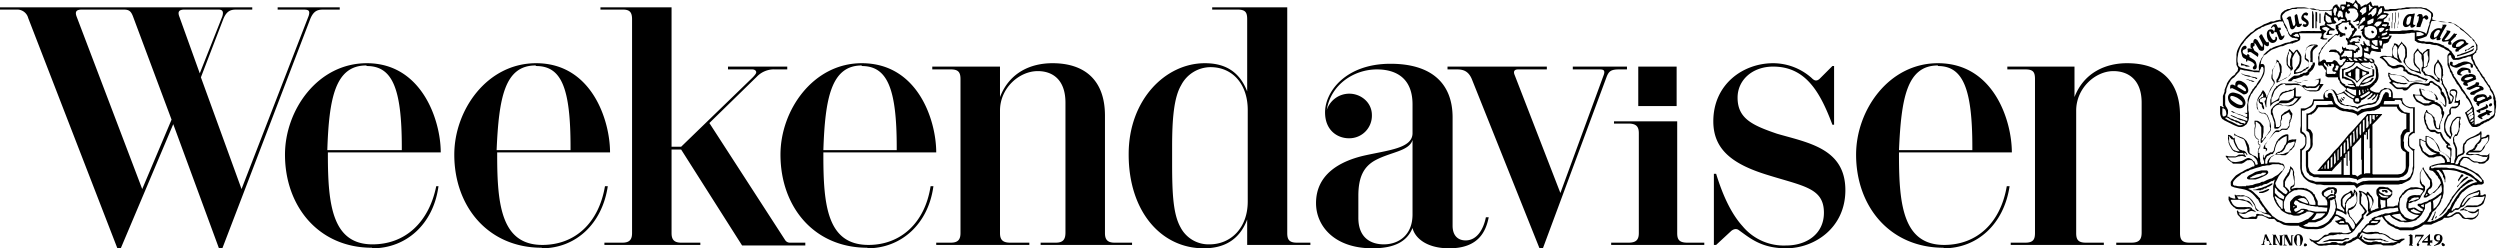
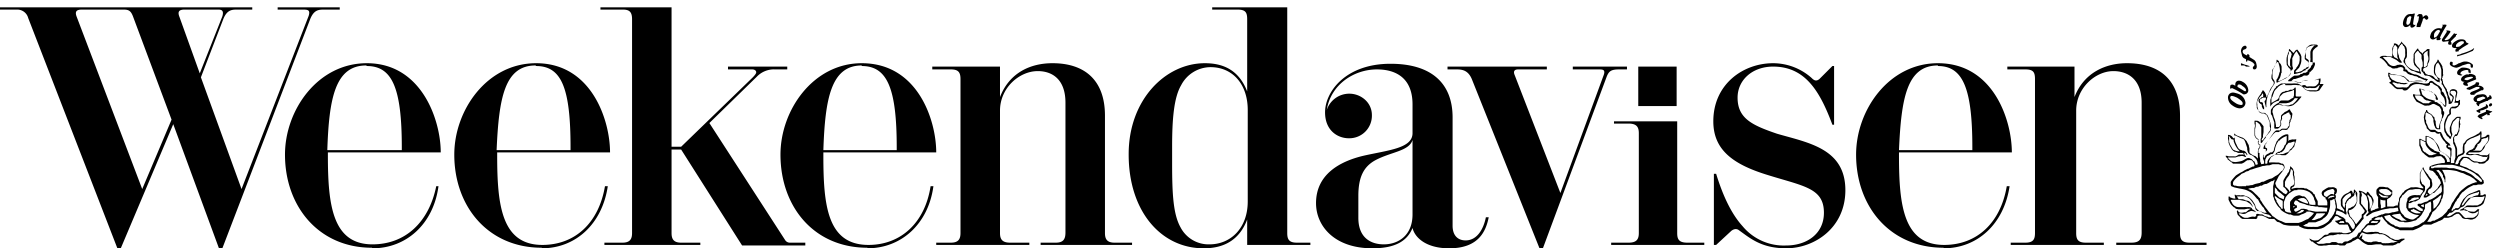
<svg xmlns="http://www.w3.org/2000/svg" fill="none" viewBox="0 0 443 44">
-   <path fill="#000" d="m438.3 32-.3-.2h-.1a.1.1 0 0 0-.1 0l-.4.1-.5.4a3 3 0 0 0-.1.1l-.3.2-.4.4-.4.4-.4.5-.3.4-.5.6a1.7 1.7 0 0 0-.1.2v.1c-.2.2-.3.3-.3.5l-.4.6-.1.2a4 4 0 0 1-.4.5l-.5.7a3.5 3.5 0 0 1-.4.4l-.1.1a.4.4 0 0 0 .1 0c.2 0 .4-.3.6-.4l.5-.6a17.3 17.3 0 0 0 .3-.5l.3-.4.3-.5.2-.4a9.3 9.3 0 0 1 1.4-1.8l.2-.3a3 3 0 0 1 .2 0c0-.2.2-.3.3-.3a2.9 2.9 0 0 1 .5-.4l.5-.3a2.4 2.4 0 0 1 .5-.2.5.5 0 0 0 .2 0V32Zm-2.9 1.2a2 2 0 0 0 .2-.2l.3-.4.5-.4.2-.2.3-.2.4-.3.1-.1-.2-.1a.3.3 0 0 0-.1 0l-.6.4a7.2 7.2 0 0 0-.5.6l-.3.4a3.8 3.8 0 0 0-.3.3.6.6 0 0 0 0 .1v.1Zm-3.8 4.4a.2.2 0 0 0 0-.1h-.1l-.1.2v.2l-.3.5a5 5 0 0 1-.2.5.4.4 0 0 0-.1 0v.1a.2.2 0 0 0 .1 0 .5.5 0 0 0 .2 0l.1-.3.2-.5a4.5 4.5 0 0 0 .2-.6Zm4-5.5a.2.2 0 0 0 .1 0l.1-.2.3-.4a2.5 2.5 0 0 1 .4-.3V31a.4.4 0 0 0-.2-.1.1.1 0 0 0-.1 0 .9.9 0 0 0-.1.1l-.3.5-.2.3a.3.3 0 0 0 0 .2Zm-3.9 6.2-.2.3v.1a.1.1 0 0 0 .1 0 .5.5 0 0 0 .2-.4Zm-29.1-5.8h-.1l-.4.2-.2.1-.4.2-.3.1-.5.2-.5.1a4 4 0 0 1-.6.2h-.2a.1.1 0 0 0-.1 0v.1h.9a2.2 2.2 0 0 0 .5 0v-.1H401l.2-.2c.2 0 .4 0 .5-.2a6.7 6.7 0 0 0 .5-.2l.3-.2a.4.4 0 0 0 .2-.2v-.1h-.1Zm-.5 1a.6.6 0 0 0-.2 0l-.5.2a5.1 5.1 0 0 1-.5.2l-.5.1a.9.9 0 0 0-.1 0v.1a.3.3 0 0 0 .1.1h.2a2.2 2.2 0 0 0 .3 0 4.1 4.1 0 0 0 1-.4l.2-.2v-.1Zm14.2 8.7a1.1 1.1 0 0 0-.4 0 1.2 1.2 0 0 0-.3 0l-.4.2a1.4 1.4 0 0 1-.5 0 1.2 1.2 0 0 1-.2 0 2 2 0 0 0-.3 0h-1.4l-.2.1-.7.2a1.6 1.6 0 0 1-.4.2 1.6 1.6 0 0 0 .3 0l.6-.1.3-.1h1.9a1.8 1.8 0 0 0 .6 0l.6-.3h.3a.8.8 0 0 0 .1 0 .1.1 0 0 0 0-.1ZM399 31.8h.4a2.5 2.5 0 0 0 .3 0 8.5 8.5 0 0 0 1.5-.6l.4-.2.2-.2a.4.4 0 0 0 .1-.1.4.4 0 0 0 0-.3.5.5 0 0 0-.2-.2 1 1 0 0 0-.2 0 5 5 0 0 0-.4 0 3.1 3.1 0 0 0-.4 0l-.4.1-.4.1a3.3 3.3 0 0 0-.3.1l-.5.3-.6.3a2 2 0 0 0-.2.2.6.6 0 0 0-.1.1.2.2 0 0 0 0 .2v.1l.3.1h.5Zm-.3-.2a.2.2 0 0 1 0-.1.5.5 0 0 1 .2-.1 3.8 3.8 0 0 1 .3-.2l.7-.3.5-.1a7.8 7.8 0 0 1 .2 0l.3-.2h.3a1.5 1.5 0 0 1 .3 0v.1a.3.3 0 0 1 0 .1l-.5.3a3.8 3.8 0 0 0-.2 0 4.2 4.2 0 0 1-.7.3l-.4.1a3.3 3.3 0 0 1-.6.1h-.3Zm20 10.6h.2a.5.5 0 0 0 .1.2 3.8 3.8 0 0 0 1.3.2h.4l.3-.1a.3.3 0 0 1 .1 0h.7l.2.1h.3c.2.2.5.2.8.2a.5.5 0 0 0 .2 0l-.2-.1a1 1 0 0 1-.2 0l-.4-.2a1.5 1.5 0 0 1-.2 0 3 3 0 0 0-.4-.2 1.6 1.6 0 0 0-.3 0h-1.9a.6.6 0 0 1-.1 0 8.1 8.1 0 0 1-.3-.1 1.4 1.4 0 0 1-.4-.2h-.1v.2Zm-5.6-8h.2a1 1 0 0 1 0-.3v-.1a.1.1 0 0 0-.2 0 .6.6 0 0 0 0 .2 1 1 0 0 0 0 .2Z" />
  <path fill="#000" d="M441.2 27.2h-.1a1.8 1.8 0 0 0-.1.1 1.2 1.2 0 0 1-.2.2.8.8 0 0 1-.4 0 2.9 2.9 0 0 1-.4 0 .8.8 0 0 1-.2 0 1.5 1.5 0 0 0-.2 0l-.4-.2a3.6 3.6 0 0 0-.3 0 1 1 0 0 0-.3 0 3.1 3.1 0 0 0-.3 0 1.9 1.9 0 0 0-.5 0 .2.2 0 0 1-.2 0l-.3-.1.2-.2h1.7a.9.9 0 0 0 .4-.1 1.3 1.3 0 0 0 .3-.3l.2-.2a1.6 1.6 0 0 0 .2-.4l.1-.2a.6.6 0 0 1 0-.1l.3-.3a2.9 2.9 0 0 0 .2-.3 1 1 0 0 0 .2-.5 1 1 0 0 0 0-.2 3 3 0 0 0 0-.5h-.1a.2.2 0 0 0-.2 0h-.1a1 1 0 0 1-.3.3 1.3 1.3 0 0 1-.3.1l-.4.1V24a1.3 1.3 0 0 0 0-.6.1.1 0 0 0 0-.1h-.2a1.4 1.4 0 0 1-.2.3.7.7 0 0 1-.2.1l-.5.3a10.6 10.6 0 0 0-.4.2 4 4 0 0 0-1 .5 1.8 1.8 0 0 0-.3.3l-.1.2a2 2 0 0 0-.3.3l-.1.6v.6a.5.5 0 0 1 0 .2.3.3 0 0 1 0 .1.3.3 0 0 1-.2.2 1.6 1.6 0 0 0-.4.2h-.1a.4.4 0 0 0-.2.2l-.1.1v-1.1a18.5 18.5 0 0 0 0-.2 2.9 2.9 0 0 0-.3-.8v-.1l-.2-.4a.7.7 0 0 1 0-.3.8.8 0 0 1 0-.5.4.4 0 0 1 .2-.2h.2a.7.7 0 0 0 .3-.5l.2-.4v-.4l.1-.3v-.3c.1-.1.1-.3 0-.4V21.3l.1-.2a.8.8 0 0 0 0-.4.2.2 0 0 0-.1 0 1.2 1.2 0 0 0-.1 0h-.4a1 1 0 0 0-.3.2l-.3.3a.5.5 0 0 0-.1.1l-.1.1a.9.9 0 0 0-.1.2 3 3 0 0 0-.2.5l-.2.5v.7l.1.3.1.2a.4.4 0 0 1 0 .3l-.1.1a2.9 2.9 0 0 1-.3-.3 2 2 0 0 1-.3-.4l-.1-.2a1 1 0 0 1-.1-.2l-.1-.5a.6.6 0 0 1 0-.1 3 3 0 0 1 .1-.8 13.4 13.4 0 0 1 .4-1 .8.8 0 0 1 .2-.2l.1-.1a.6.6 0 0 0 .2-.2.3.3 0 0 0 0-.2.8.8 0 0 0 0-.2.8.8 0 0 1 0-.3.4.4 0 0 1 .1-.3.5.5 0 0 1 .2 0 .5.5 0 0 1 .2 0h.3a.5.5 0 0 0 .2-.1l.3-.2.1-.2.2-.2a.7.7 0 0 0 0-.3 5 5 0 0 0 0-.2.6.6 0 0 0 0-.3h-.1l-.1.1a.3.3 0 0 1-.2.1.4.4 0 0 1-.1 0h-.2v-.4l.1-.4.1-.5a.7.7 0 0 0 0-.4.4.4 0 0 0-.1-.2 1 1 0 0 0-.7-.2.7.7 0 0 0-.4.2.5.5 0 0 0-.1.4.7.7 0 0 0 0 .4.7.7 0 0 0 .3.2l.2.2v.2a1.5 1.5 0 0 1-.1.3 1 1 0 0 1-.2.4 13.2 13.2 0 0 0-.2-.7l-.3-.7v-.3a3.4 3.4 0 0 0-.2-.3v-.2a5 5 0 0 0-.4-.6l-.2-.4a.6.6 0 0 1-.1-.2v-.2a1.2 1.2 0 0 0-.1-.3V14a.1.1 0 0 1 0-.2.9.9 0 0 0 0-.2c.1-.1.2-.3.1-.5a4.1 4.1 0 0 0 0-.5.9.9 0 0 0 0-.2 1 1 0 0 1 0-.1l-.1-.3a2.4 2.4 0 0 0 0-.2 4.2 4.2 0 0 0-.4-.7l-.1-.1a2 2 0 0 1-.2-.4.4.4 0 0 0-.2 0v.2l-.5.7a2 2 0 0 0-.1.8 2.4 2.4 0 0 0 0 .6l.1.3.4.4.1.2.1.2a.4.4 0 0 1 .1.2l-.3-.1a2.9 2.9 0 0 1-.2-.1 1.3 1.3 0 0 1-.2-.2 1.3 1.3 0 0 0-.3-.3 2.1 2.1 0 0 0-.6-.2h-.2a3.5 3.5 0 0 0-.2-.1.4.4 0 0 1-.2-.1 1.1 1.1 0 0 1-.2-.2.9.9 0 0 0 0-.2 1.1 1.1 0 0 1-.2 0 .5.5 0 0 1-.1-.3.2.2 0 0 1 0-.2.5.5 0 0 1 .3-.2l.2-.1a.8.8 0 0 0 .1 0 .6.6 0 0 0 .2-.4v-.1a2.1 2.1 0 0 1 .2-.4l.1-.4a.6.6 0 0 0 0-.1v-.4a2.2 2.2 0 0 1 0-.3v-.3a9 9 0 0 1 0-.4V9a.7.7 0 0 1 0-.2.1.1 0 0 0 0-.1.4.4 0 0 0-.2 0 .7.7 0 0 0-.2 0 3.7 3.7 0 0 0-.3.3 1.6 1.6 0 0 0-.4.3l-.1.2a.7.7 0 0 1-.1 0 1.3 1.3 0 0 0 0-.1 5.5 5.5 0 0 0-.3-.2 2.8 2.8 0 0 1-.4-.5v-.1h-.1l-.1.1-.3.4a2.3 2.3 0 0 0-.3.5 1.7 1.7 0 0 0 0 .3.5.5 0 0 0 0 .2.4.4 0 0 1 0 .1 2.8 2.8 0 0 0 0 .9l.1.3v.1l.2.2a2.4 2.4 0 0 0 .3.3l.1.1a.8.8 0 0 1 .3.4v.2a6.8 6.8 0 0 0-.8-.2 2.4 2.4 0 0 1-.5-.2 2.5 2.5 0 0 1-1-.8l-.2-.4a.8.8 0 0 1 0-.3.2.2 0 0 1 0-.2v-.1a.8.8 0 0 0 .3-.5 1.3 1.3 0 0 1 0-.1 1 1 0 0 0 0-.3 1.8 1.8 0 0 0 0-.5 4.6 4.6 0 0 1 0-.2 1.8 1.8 0 0 0-.1-.5 1.2 1.2 0 0 0-.2-.3 4.3 4.3 0 0 0-.4-.4 1.2 1.2 0 0 1-.1-.1l-.1-.2h-.1v.1l-.3.4-.2.2a.7.7 0 0 0-.3-.3l-.2-.1a1.5 1.5 0 0 0-.2 0h-.1V8l-.2.3a2.3 2.3 0 0 0-.1.4v.2a1.9 1.9 0 0 0 0 .3v.8H423.6a4.5 4.5 0 0 0-.6 0l-.2-.1a3.2 3.2 0 0 0-.6 0 .9.9 0 0 0-.3.1.4.4 0 0 0-.2.2v.1h.2a.4.4 0 0 1 .2.2h.1l.4.4.4.5.1.2a1.8 1.8 0 0 0 .5.3l.3.2a1 1 0 0 0 .6 0h.3l.1-.1.4-.1a.4.4 0 0 1 .2 0 .8.8 0 0 1 .3.1v.1h.1v.2a.3.3 0 0 0 0 .3l.4.1.1.1.3.3.5.2h.2l.5.2c.3 0 .5.1.7.3a2 2 0 0 0 .2 0 5.5 5.5 0 0 0 .9.4h.2a.3.3 0 0 1-.3.2 1.4 1.4 0 0 1-.2 0 5 5 0 0 0-.5-.1 4.2 4.2 0 0 0-.4 0 1.7 1.7 0 0 0-.4 0l-.6.1h-.2a.5.5 0 0 1-.4 0 1 1 0 0 1-.1-.2l-.3-.2a2.3 2.3 0 0 0-.3-.3 1.6 1.6 0 0 0-.3-.2 3.3 3.3 0 0 0-.5-.1l-.5-.1-.6-.1h-.4a1.3 1.3 0 0 1-.5-.3.8.8 0 0 0-.1 0 .1.1 0 0 0-.1 0 1 1 0 0 0 0 .3 6.3 6.3 0 0 0 0 .2v.1l.2.3v.2l.3.3v.1a.7.7 0 0 0-.1.1.4.4 0 0 0-.2.1v.1l.3.2.6.6a2.1 2.1 0 0 0 .3.2l.2.1h.9l.2.2a.8.8 0 0 0 .5 0 .8.8 0 0 0 .3-.2l.3-.3a1.6 1.6 0 0 1 1.2-.6h.5l.6.1.6.2a.5.5 0 0 0 .2 0h.2a.4.4 0 0 0 .3-.3.7.7 0 0 1 0-.2.1.1 0 0 1 .1 0 .1.1 0 0 1 .1 0 .2.2 0 0 1 .2 0l.2.2.5.3a.8.8 0 0 1 .3.2l.2.3a1.1 1.1 0 0 1 .3.6.6.6 0 0 0 0 .3 2.3 2.3 0 0 0 .4.5l.2.3a3.5 3.5 0 0 1 .2 1.2.2.2 0 0 1 0 .1.7.7 0 0 1-.1 0 1.8 1.8 0 0 0-.3-.3l-.2-.1-.1-.2-.2-.1a1.7 1.7 0 0 0-.3-.2l-.1-.1a.4.4 0 0 1 0-.2.8.8 0 0 0-.1-.2l-.1-.2a.8.8 0 0 0-.2-.3 1.9 1.9 0 0 0-.4-.3 3.8 3.8 0 0 0-.4-.3 2.2 2.2 0 0 0-.2 0l-.2-.1-.6-.1h-.3a2.4 2.4 0 0 1-.6-.3h-.1a.3.3 0 0 0-.1 0 .4.4 0 0 0 0 .1v.2l.2.7v.1a1.7 1.7 0 0 0-.3 0 22.4 22.4 0 0 0-.5 0 .9.9 0 0 1-.3-.1h-.1a.2.2 0 0 0-.1 0 .8.8 0 0 0 0 .3l.1.2.1.2.2.3.2.3.4.2.4.2.6.3a1.2 1.2 0 0 0 .5 0h.3l.3-.1.2-.1a.6.6 0 0 1 .6 0l.6.3a.6.6 0 0 1 .3.3l.1.2a1 1 0 0 1 .1.2v.6a.5.5 0 0 0 .1.2c0 .1.1.2 0 .4a1.6 1.6 0 0 1-.1.5l-.2.5a2.8 2.8 0 0 0-.2.8v.2a.3.3 0 0 1-.3 0 .6.6 0 0 1-.2-.3l-.1-.6a8.8 8.8 0 0 0 0-.3l-.2-.4a2 2 0 0 0 0-.2.7.7 0 0 0-.1-.2 1.7 1.7 0 0 1-.2-.1.8.8 0 0 0-.1-.2 2 2 0 0 0-.4-.3 1.1 1.1 0 0 1-.4-.3.8.8 0 0 1-.1-.2.2.2 0 0 0 0-.1h-.2a.4.4 0 0 0 0 .2 2.5 2.5 0 0 0-.2.3 3.8 3.8 0 0 0-.2.8l.1.7.1.4.3.6v.2l.3.3a.6.6 0 0 1 .1.1l.2.2a1 1 0 0 0 .6.1H431.5l.2.2a.9.9 0 0 0 .4.1h.1a.1.1 0 0 1 .2.1v.1a5.2 5.2 0 0 0 .6 1l.3.3c0 .2.2.3.4.4a.3.3 0 0 0-.2.3.3.3 0 0 0 0 .2.5.5 0 0 0 .1.1l.2.2.3.1a.3.3 0 0 1 0 .1l.1.1a2.7 2.7 0 0 1 0 .6 4.6 4.6 0 0 1 0 .7h-.1a2.2 2.2 0 0 0-.4-.4 4.4 4.4 0 0 0-.5-.4 17 17 0 0 1-.4-.2 4.8 4.8 0 0 1-.3-.2.5.5 0 0 1-.2-.3 2 2 0 0 0-.1-.4l-.2-.4a4 4 0 0 0-.4-.5l-.3-.4a1.1 1.1 0 0 0-.3-.3 3 3 0 0 0-.4-.2 1.3 1.3 0 0 0-.2-.1l-.3-.1a.8.8 0 0 0-.3 0 1.6 1.6 0 0 1 0 .4v.5a.5.5 0 0 1-.1 0 4.3 4.3 0 0 1-.6-.3 1 1 0 0 0-.1 0 1.8 1.8 0 0 0-.1-.1.2.2 0 0 0-.1 0 .1.1 0 0 0-.1.1v1.1l.1.2.2.5c0 .2.2.4.3.5a.8.8 0 0 0 0 .1h.1l.3.3.4.3.3.2h.3a1 1 0 0 1 .1 0h.5a1 1 0 0 1 .2-.1l.3-.1h.1a.6.6 0 0 1 .2 0 1.1 1.1 0 0 1 .5 0l.2.2a1.8 1.8 0 0 1 .3.3c.1.2.2.4.1.6v.1h-.1a2.8 2.8 0 0 0-.4 0l-.6.1a6 6 0 0 0-1.1.3 1.4 1.4 0 0 0-.4.2.5.5 0 0 0-.1.1.6.6 0 0 0 0 .2.3.3 0 0 0 0 .3.4.4 0 0 0 .2.1l.4.1.2.2.3.3v.1l.4.4c0 .2.2.4.3.5l.2.5v.3h-.1l-.1.2a2.5 2.5 0 0 1-.3.4v.1l-.4.4a8.4 8.4 0 0 1-.6.5 4.2 4.2 0 0 1-.4.3 3.6 3.6 0 0 0-.4-.4v-.1l.1-.3a.6.6 0 0 1 .2-.2l.2-.1a.9.9 0 0 0 .3-.6v-.2a1.6 1.6 0 0 0-.1-.5 1 1 0 0 1 0-.2.8.8 0 0 0-.1-.2 3.6 3.6 0 0 0-.2-.2 5.5 5.5 0 0 0-.3-.4V31l-.2-.2-.3-.4a1.9 1.9 0 0 1-.3-.5v-.2a.2.2 0 0 0-.1 0 .1.1 0 0 0-.1 0v.1l-.3.5-.2.4V32.4l.3.5.3.3a.6.6 0 0 1 0 .2 4.4 4.4 0 0 0-.6-.1l-.4-.1a2.3 2.3 0 0 0-.7 0h-.5l-.6.3a2.8 2.8 0 0 0-.5.3l-.2.3h-.1a5.8 5.8 0 0 0-.2.3l-.3.4a1.8 1.8 0 0 0-.2.4v.4a2.5 2.5 0 0 0-.2.6v.2a1.5 1.5 0 0 1-.3 0l-.5.2H423a1.5 1.5 0 0 1 0-.1V36a2 2 0 0 1 0-.6v-.1a.9.9 0 0 0 .3-.2.7.7 0 0 0 .3-.2l.3-.4a.3.3 0 0 0 0-.1v-.3a.5.5 0 0 0 0-.3 2 2 0 0 0-.4-.3 1.6 1.6 0 0 0-.4-.3 2.5 2.5 0 0 0-.3 0 2.5 2.5 0 0 0-.6-.1h-.5a.7.7 0 0 0-.3.2 1 1 0 0 0-.1.1.5.5 0 0 0-.2.4.8.8 0 0 0 0 .2 1 1 0 0 0 0 .1 1.1 1.1 0 0 0 .3.8.1.1 0 0 1 0 .1v1.6l.1.3a2.8 2.8 0 0 1-.1 0l-.3.1h-.1l-.3.2h-.1l-.5.2v-.2a.4.4 0 0 1 0-.2l.2-.5c.2-.3.3-.6.3-1a1.1 1.1 0 0 0-.1-.3l-.1-.2a2.2 2.2 0 0 0-.1-.2l-.3-.3a2.6 2.6 0 0 0-.4-.5h-.1a.3.3 0 0 0-.1 0 .7.7 0 0 1 0 .2 1 1 0 0 1-.1.1h-.1a1.8 1.8 0 0 0-.7-.4 1.2 1.2 0 0 0-.4-.1.2.2 0 0 0-.1 0v.2l.1.1a.7.7 0 0 1 0 .4 1.3 1.3 0 0 1 0 .3 3.4 3.4 0 0 0 0 .5 1.1 1.1 0 0 0 0 .3v.5l.3.4.2.2.1.2a8 8 0 0 1 .3.4.2.2 0 0 1 0 .2 1.3 1.3 0 0 1-.3.4.8.8 0 0 0-.1 0 .3.3 0 0 0-.1.3v.2a.1.1 0 0 1 0 .1l-.3.4-.4.5-.2.2v.1a.1.1 0 0 1-.1 0l-.2-.2s0-.2-.2-.3c0-.2-.2-.3-.3-.4a1 1 0 0 0 0-.1l-.4-.4a.3.3 0 0 1 0-.2.8.8 0 0 1-.1-.1 1.8 1.8 0 0 0 0-.2.8.8 0 0 1-.1-.4.2.2 0 0 1 0-.1.5.5 0 0 1 .3-.1 1.7 1.7 0 0 0 .8-.6 1 1 0 0 0 .2-.3.7.7 0 0 1 0-.1l.2-.5v-1.2a.6.6 0 0 0-.1-.5 1 1 0 0 1-.2-.2.2.2 0 0 0-.1-.1.1.1 0 0 0-.2 0 .3.3 0 0 0 0 .1v.2a.9.9 0 0 1-.2.4v-.2a.8.8 0 0 0-.2-.4h-.2a.6.6 0 0 1-.2.2 3.2 3.2 0 0 1-.3.2 2.4 2.4 0 0 0-.7.4 2 2 0 0 0-.5.8.8.8 0 0 0 0 .3v.4c0 .2 0 .4.2.6l.3.4a.2.2 0 0 1 .1.2v.2h-.1a1.5 1.5 0 0 0-.2-.2 19 19 0 0 0-.3-.1 6.9 6.9 0 0 0-.7-.3v-.4a3 3 0 0 0-.1-.6 4 4 0 0 0-.2-.7.3.3 0 0 0 .1-.3.5.5 0 0 0 0-.3h-.1v-.2h.1a1 1 0 0 0 .2-.5.7.7 0 0 0-.1-.5.5.5 0 0 0-.2-.1.5.5 0 0 0-.2-.1 1.2 1.2 0 0 0-.5 0 4 4 0 0 0-.5 0 1.2 1.2 0 0 0-.2.1l-.2.1-.3.2-.3.2a.7.7 0 0 0-.2.4.3.3 0 0 0 0 .1l.1.3.2.2.3.2a.6.6 0 0 1 .1 0v.3l.2.1v.1l.1.3v.6h-1.1a101.4 101.4 0 0 1-.5 0 .6.6 0 0 1 0-.1h-.1V35.7a1.3 1.3 0 0 0-.2-.4 5.6 5.6 0 0 0-.3-.6 1 1 0 0 0 0-.2l-.3-.2a.6.6 0 0 0 0-.1l-.3-.3a.6.6 0 0 1-.1 0 1.3 1.3 0 0 0-.2-.2h-.1a4.5 4.5 0 0 0-.5-.3 2.2 2.2 0 0 0-.3 0l-.2-.1a1.2 1.2 0 0 0-.2 0 .8.8 0 0 1-.1 0 1.8 1.8 0 0 0-.3 0h-.3a2.4 2.4 0 0 0-.5 0 4.6 4.6 0 0 0-.5.1 4 4 0 0 1-.2.1.2.2 0 0 1 0-.2l.2-.2h.1a.5.5 0 0 0 .2-.4.8.8 0 0 0 0-.1v-1.3a1.3 1.3 0 0 1-.1-.4v-.1a1 1 0 0 0 0-.4l-.1-.2a1 1 0 0 0-.1-.3.7.7 0 0 0-.1-.1 3 3 0 0 0-.3-.3.3.3 0 0 0-.1 0 .6.6 0 0 0 0 .1v.3a.5.5 0 0 1-.1.1 4.1 4.1 0 0 1-.1.4 2 2 0 0 1-.3.4v.1l-.3.4-.3.5a1.2 1.2 0 0 0-.1.3v1a1 1 0 0 0 .3.2l.2.3.3.4-.3.4h-.1l-.4-.2-.2-.2a3.7 3.7 0 0 1-.7-.6l-.1-.1a2.2 2.2 0 0 1-.2-.2l-.1-.3-.1-.2v-.2l.2-.4.1-.2.1-.2.2-.4.4-.5a5.1 5.1 0 0 0 .6-.9.5.5 0 0 0 0-.3.7.7 0 0 0-.3-.5 2 2 0 0 0-.2 0 3.6 3.6 0 0 0-.5-.2 2.1 2.1 0 0 0-.2 0 6 6 0 0 0-.3 0 6.2 6.2 0 0 0-1.1 0h-.1a.4.4 0 0 1 0-.3l.3-.6a1.3 1.3 0 0 1 .3-.2l.4-.3a.3.3 0 0 1 .1 0h.8l.3.1h.7l.4-.3.4-.5.3-.2a2.3 2.3 0 0 0 .2-.3c.2-.1.3-.3.3-.5l.1-.3a1 1 0 0 0 .1-.3l.1-.3v-.1a.3.3 0 0 0-.2 0 2.5 2.5 0 0 1-.5 0l-.4.1h-.1l-.2.2a.4.4 0 0 1 0-.1v-.7a2 2 0 0 0 0-.3.5.5 0 0 0-.1-.1h-.3a3.3 3.3 0 0 0-.7.3 5 5 0 0 0-.5.4l-.3.3v.1a1 1 0 0 0-.2.2l-.1.3a1.7 1.7 0 0 0-.1.2l-.2.6-.1.5a.4.4 0 0 1-.1.1.7.7 0 0 1-.2.2h-.3l-.3.2a1.6 1.6 0 0 0-.5.3 1 1 0 0 0-.2.4l-.1.1a1.9 1.9 0 0 1-.1-.2v-.3a.2.2 0 0 1 0-.2l.3-.3.3-.4a.3.3 0 0 0 0-.3.3.3 0 0 0-.2-.1l-.1-.1a.1.1 0 0 1 0-.1 1.5 1.5 0 0 1 0-.4l.2-.2.1-.2.2-.3.5-.6a6.5 6.5 0 0 0 .4-.5l.3-.3a.4.4 0 0 1 .3-.1.3.3 0 0 1 .1 0h.3a.4.4 0 0 0 .2-.2h.2a.3.3 0 0 1 .2-.2H404.8a.8.8 0 0 0 .4 0 .2.2 0 0 0 .1 0l.1-.2a.8.8 0 0 0 .3-.4 3.3 3.3 0 0 0 0-.5l.2-.4v-.3a.2.2 0 0 1 .1 0l.1-.3.1-.6a.5.5 0 0 0 0-.2 3.4 3.4 0 0 1-.4-.6v-.1a.1.1 0 0 0-.1 0h-.1a2 2 0 0 1-.4.3 3.2 3.2 0 0 0-.4.2l-.2.2a1.5 1.5 0 0 0-.4.4v.2a.8.8 0 0 0 0 .3.9.9 0 0 1-.1.3.7.7 0 0 0 0 .2 1.4 1.4 0 0 0 0 .4v.1a.5.5 0 0 1-.1.3.6.6 0 0 1-.2.2 1 1 0 0 1-.3 0h-.2a.4.4 0 0 1 0-.1 2.6 2.6 0 0 0 0-.2l-.1-.6a4 4 0 0 0-.1-.4l-.2-.5a3.4 3.4 0 0 0-.1-.4.5.5 0 0 1 0-.1.8.8 0 0 0-.1-.2.6.6 0 0 1 0-.1.5.5 0 0 1 0-.3l.1-.4.4-.4a1.7 1.7 0 0 1 .4-.2.4.4 0 0 1 .4 0l.5.1.7.1a1.7 1.7 0 0 0 .6 0 1.6 1.6 0 0 0 .6-.2l.6-.5.2-.2.5-.6a.3.3 0 0 0 .1-.2.7.7 0 0 0-.2 0 1.4 1.4 0 0 1-.3 0 13.7 13.7 0 0 1-.4 0l-.1-.1v-.4a4.2 4.2 0 0 0 0-.8 1.5 1.5 0 0 0 0-.1.2.2 0 0 0 0-.1.1.1 0 0 0-.2 0 1.7 1.7 0 0 1-.4.3.8.8 0 0 1-.2 0h-.2a3.6 3.6 0 0 1-.4.2h-.4a1.7 1.7 0 0 0-.1.1l-.4.1a1.2 1.2 0 0 0-.6.8l-.2.4-.1.1-.5.3a3 3 0 0 0-.5.3.4.4 0 0 1-.1 0v-.8l.2-.3a3.9 3.9 0 0 1 .2-.6l.1-.3.2-.3.4-.4a1.2 1.2 0 0 1 .2-.2l.3-.2.5-.2a.4.4 0 0 1 .3 0l.1.2H406a3.6 3.6 0 0 1 1.2 0h.3a.8.8 0 0 1 .3.2h.1l.4.4.2.2h.1a.8.8 0 0 0 .4.2 1.4 1.4 0 0 0 .5.1H410a1.6 1.6 0 0 0 .8-.1.7.7 0 0 0 .2-.1l.2-.3.2-.3.3-.4V15a.1.1 0 0 0 0-.1 1 1 0 0 0-.1 0 1.2 1.2 0 0 0-.4 0h-.1v-.1l.1-.5V14a.6.6 0 0 0 0-.1l-.5.1a1.8 1.8 0 0 1-.6.2H409a1.6 1.6 0 0 0-.8.1 1.2 1.2 0 0 0-.2.1.3.3 0 0 0-.1.1v.1a.1.1 0 0 1-.2 0 .4.4 0 0 1-.1 0h-.2a4.6 4.6 0 0 0-1-.2 1.3 1.3 0 0 0-.4 0l.3-.3a.5.5 0 0 1 .2-.1h.2l.6-.2.6-.2.3-.2a.8.8 0 0 1 .4 0h.2a.8.8 0 0 0 .3-.2.3.3 0 0 0 .1-.1.9.9 0 0 0 0-.2l.1-.1a.2.2 0 0 1 0-.1h.2c0-.2.2-.2.2-.3.2-.1.2-.3.3-.4l.2-.5a.5.5 0 0 0 0-.2.2.2 0 0 0 0-.1.4.4 0 0 0 0-.1.5.5 0 0 0-.3 0l-.1-.2V9.3a.8.8 0 0 1 .2-.5l.3-.3.3-.2.1-.1a.3.3 0 0 0 0-.1V8a1.1 1.1 0 0 0-.3-.1 2.3 2.3 0 0 1-.2 0 1 1 0 0 0-.2 0h-.2a1.7 1.7 0 0 0-.2 0 1.7 1.7 0 0 0-.3.1 1.7 1.7 0 0 0-.4.3.7.7 0 0 0-.2.2 1.7 1.7 0 0 0-.1.4 1.2 1.2 0 0 0 0 .3 3.6 3.6 0 0 1-.2.7v.4c0 .2.1.3.2.3a.5.5 0 0 0 .2.2.6.6 0 0 1 .3.4 1.4 1.4 0 0 1 0 .5.3.3 0 0 1-.2.2h-.1a1 1 0 0 0-.3.3h-.2a1.7 1.7 0 0 1-.5.4l-.6.2a1.5 1.5 0 0 1-.3 0 .7.7 0 0 1-.1 0 .5.5 0 0 1 0-.2l.1-.1.2-.2.3-.3.1-.2.2-.5a3.8 3.8 0 0 0 .1-.5v-.5a1.2 1.2 0 0 0 0-.3l-.1-.3a2.8 2.8 0 0 0-.3-.5l-.3-.4a.4.4 0 0 0-.1 0 3 3 0 0 0-.3.2 3.4 3.4 0 0 1-.2.3c0 .1 0 .1-.2 0a1.8 1.8 0 0 0-.3-.3.7.7 0 0 0-.2-.2.1.1 0 0 0-.2 0 1 1 0 0 0 0 .3 1.9 1.9 0 0 0-.2.4.7.7 0 0 1 0 .1 3.3 3.3 0 0 0-.2.6 5.2 5.2 0 0 0 0 1c0 .2 0 .4.2.5 0 .2.2.3.3.4l.1.2h.1a2.3 2.3 0 0 1 0 .5l-.1.3-.1.2a.6.6 0 0 1-.1.1 1.1 1.1 0 0 1-.3.3l-.3.1-.7.4-.5.2a.2.2 0 0 1-.1 0v-.1a13.3 13.3 0 0 1 .3-.5 3.2 3.2 0 0 0 .2-.7V13a.8.8 0 0 0 .1-.1v-.5a.9.9 0 0 0 0-.2.5.5 0 0 1 0-.1v-.3a1.7 1.7 0 0 0-.2-.5.9.9 0 0 1-.2-.2 1.7 1.7 0 0 0-.1-.3l-.2-.1c-.1-.2-.2-.1-.2 0v.3l-.2.4v.1l-.2.3a3 3 0 0 1-.1.2 3 3 0 0 0-.3.5v.5a3.3 3.3 0 0 0-.1.6v.3l.2.4.1.1a.7.7 0 0 1 .1.2.3.3 0 0 1 0 .2 1 1 0 0 1-.2.4 4 4 0 0 0-.4.6 3.6 3.6 0 0 0-.2.5l-.2.4a4 4 0 0 0-.2.5h-.1V17a2.2 2.2 0 0 0-.1-.3 3 3 0 0 0-.2-.4 1.5 1.5 0 0 0-.1-.1.4.4 0 0 0-.2-.2.1.1 0 0 0-.1.1 1 1 0 0 1-.2.3v.1l-.2.3a5.1 5.1 0 0 0-.4.6l-.1.3a2.9 2.9 0 0 0-.1.4 2.4 2.4 0 0 0 0 .7v.3a2.9 2.9 0 0 0 .3.5.8.8 0 0 0 .3.4l.3.1h.4l.3.2a.5.5 0 0 1 .2.2l.1.2.2.5.2.5V22.4l.1.3v.2l-.1.3a1.3 1.3 0 0 1-.2.2c0 .2-.2.3-.3.5l-.4.5-.2.3a1.8 1.8 0 0 0-.2.2.3.3 0 0 1-.1 0 .5.5 0 0 1 0-.3.8.8 0 0 0 .2-.3 1.7 1.7 0 0 0 0-.3l.1-.6V22.5a1 1 0 0 0 0-.1 2 2 0 0 0-.3-.4 1.2 1.2 0 0 0-.4-.4 1 1 0 0 0-.4-.2h-.1a1.3 1.3 0 0 0-.4 0v.1a1 1 0 0 0 0 .1v.3c.1.3.1.5 0 .8v.5a5.6 5.6 0 0 0 0 .2v.6a1.5 1.5 0 0 0 .2.4.6.6 0 0 0 .2.2.3.3 0 0 1 .2.2.1.1 0 0 1 0 .2.2.2 0 0 1 0 .1v.2a.4.4 0 0 0 .3.4.2.2 0 0 1 0 .2v.2a1.4 1.4 0 0 0-.2.2 3.2 3.2 0 0 0-.1.5 2.7 2.7 0 0 0 0 .5v.8l-.2-.2a1.4 1.4 0 0 0-.2-.2l-.5-.2-.3-.2a.4.4 0 0 1-.1-.1h-.1a.7.7 0 0 1-.1-.4 3 3 0 0 1 0-.2v-.3l-.1-.4a.5.5 0 0 0 0-.1 1.7 1.7 0 0 0-.2-.4l-.2-.4a2 2 0 0 0-.2-.2 1 1 0 0 0-.2-.2 2.7 2.7 0 0 0-.3-.2l-.3-.1-.5-.2a1.6 1.6 0 0 1-.4-.2.7.7 0 0 1-.2-.2.1.1 0 0 0-.1 0 .2.2 0 0 0 0 .1v.7h-.1a.6.6 0 0 1-.2-.2.7.7 0 0 0-.2-.2.9.9 0 0 0-.5-.2.1.1 0 0 0-.1.1v.6l.1.4v.3l.2.5.4.7.2.2.3.2h.2l.4.2a.6.6 0 0 0 .1 0h.6a.6.6 0 0 1 .2 0 .2.2 0 0 1 0 .1l.1.1v.1h-.1a.8.8 0 0 0-.4 0 1.4 1.4 0 0 0-.4 0 5.3 5.3 0 0 1-.5.3 1.3 1.3 0 0 1-.4 0h-.2a1.7 1.7 0 0 1-.3 0 3.4 3.4 0 0 1-.4 0 1.1 1.1 0 0 0-.5-.1.1.1 0 0 0 0 .1l.1.2.2.1v.2l.5.4a1 1 0 0 0 .3.2.8.8 0 0 0 .2.2h1.5a1.8 1.8 0 0 0 .7-.4l.3-.2a.4.4 0 0 1 .2 0 .8.8 0 0 1 .5 0 .4.4 0 0 1 .1 0c.3.3.5.6.5 1l-.1.1h-.2l-.4.2-.4.2h-.1l-.6.3-.3.2-.4.2a14.3 14.3 0 0 0-.8.5 9.8 9.8 0 0 0-.7.8l-.2.3a1.1 1.1 0 0 0 0 .4.5.5 0 0 0 .1.4l.5.2.9.2a10.2 10.2 0 0 1 1 .2 3.4 3.4 0 0 1 .7.3l.2.1.4.3.4.4.5.6h.1l.3.6.5.7.3.3a.5.5 0 0 0 0 .1l.2.3.2.3.1.1h-.2a2 2 0 0 1-.3 0 5.8 5.8 0 0 0-.5-.2l-.3-.1a.6.6 0 0 1-.3-.2 1.3 1.3 0 0 1-.4-.5l-.1-.4a3.4 3.4 0 0 0-.3-.5l-.2-.3a1.6 1.6 0 0 0-.2-.2 2.7 2.7 0 0 0-.5-.4l-.3-.1a.8.8 0 0 0-.3-.1.5.5 0 0 0-.3-.1.6.6 0 0 0-.2 0 .7.7 0 0 1-.1 0 .5.5 0 0 1-.3 0 .8.8 0 0 0-.3 0h-.2a.5.5 0 0 1-.2 0l-.1-.1h-.1a.4.4 0 0 0 0 .2l.1.4v.1a1.6 1.6 0 0 1-.8-.2h-.1a.2.2 0 0 0-.1-.1.1.1 0 0 0-.2 0 .2.2 0 0 0 0 .1v.4l.2.4a2.1 2.1 0 0 0 .3.5l.2.2.2.2.2.1.2.2.5.1H397.7l.5-.1a.7.7 0 0 1 .3 0 .8.8 0 0 1 .3 0l-.1.1c-.2 0-.3.2-.5.3l-.2.2a.7.7 0 0 1-.3 0 1.4 1.4 0 0 1-1 0l-.1-.2a.1.1 0 0 0-.2 0 .2.2 0 0 0 0 .2l.1.4a2.3 2.3 0 0 0 .5.5v.1l.4.2h2.2a.3.3 0 0 0 .2 0 .5.5 0 0 0 .2-.2v-.2a.4.4 0 0 1 .4-.2h.4a5 5 0 0 1 .9.4l.4.2H403l.5.5.4.1.7.4a6.1 6.1 0 0 0 1.3.2H407.2a.3.3 0 0 1 .2 0v.1l.4.2.5.2.6.1h1.1a3 3 0 0 0 .7 0l.6-.1.5-.2a19.2 19.2 0 0 0 .7-.5 3.6 3.6 0 0 0 .7-.6 1 1 0 0 1 0-.1l.2-.2.4-.6a3 3 0 0 1 .4 0l.4.3.4.2a1.3 1.3 0 0 0-.5.2 2.6 2.6 0 0 0-.1 0 1.1 1.1 0 0 1-.4.1h-.2a.2.2 0 0 0 0 .1.6.6 0 0 0 .2.2l.5.4h.2a.5.5 0 0 0 .2 0h.3a.7.7 0 0 0 .3 0 1 1 0 0 1 .3 0 .3.3 0 0 1 .2 0l.2.4.1.3.1.3.2.1v.1a.4.4 0 0 1 0 .1l-.7.2a2 2 0 0 1-.8 0 1 1 0 0 0-.1-.1 1 1 0 0 1-.3 0 .5.5 0 0 0-.3 0H413.5a7 7 0 0 1-.3 0 1 1 0 0 0-.6.2v.1a.9.9 0 0 1-.3.1h-.3a1.6 1.6 0 0 0-.4.3 2 2 0 0 0-.2.2l-.4.3a.8.8 0 0 1-.4.2h-.2a.8.8 0 0 1-.4 0 1.5 1.5 0 0 1-.5-.2.8.8 0 0 0-.2-.1.2.2 0 0 0-.1 0l.2.3a.6.6 0 0 0 .1.1l.1.1a.4.4 0 0 0 .2 0l.2.2.3.2.5.3a2.4 2.4 0 0 0 1 0 4.4 4.4 0 0 0 .4 0l.5-.1h.5a.5.5 0 0 1 .2 0H414a.7.7 0 0 1 .4 0 .8.8 0 0 0 .3.1h.8a1.5 1.5 0 0 0 .3-.3.9.9 0 0 1 .3-.1 1 1 0 0 1 .1 0l.5-.2.1-.1.4-.2.2-.1.3-.2a.5.5 0 0 1 .1 0 .6.6 0 0 1 .1 0l.4.3a3.5 3.5 0 0 0 1.3.8h.4a1 1 0 0 0 .3 0l.7-.1a1.8 1.8 0 0 1 .3 0h.6l.4.2H424l.6-.2a.8.8 0 0 1 .3-.2h.2a.5.5 0 0 0 .1 0l.3-.3.3-.2.2-.1a.4.4 0 0 0 .1-.1v-.1a1 1 0 0 0-.4 0 4 4 0 0 0-.2 0 2 2 0 0 1-.5.2.5.5 0 0 1-.1 0 7.8 7.8 0 0 1-.3 0 1.3 1.3 0 0 1-.2 0 11 11 0 0 1-.4-.2 1.2 1.2 0 0 1-.3-.1 4.2 4.2 0 0 1-.5-.4 6.9 6.9 0 0 0-.2-.1 1.7 1.7 0 0 0-.7-.3 3.5 3.5 0 0 0-.3-.1 1.2 1.2 0 0 1-.3 0 10.1 10.1 0 0 0-.3-.2.8.8 0 0 0-.2 0 1.1 1.1 0 0 0-.5 0 .5.5 0 0 1-.2 0 1.4 1.4 0 0 1-.1 0 .7.7 0 0 0-.2 0 34 34 0 0 0-.8.1 2 2 0 0 1-.6-.2.3.3 0 0 1-.1-.1.6.6 0 0 1 0-.1l.3-.3.5-.5a.3.3 0 0 1 .1-.1h1.2a.8.8 0 0 0 .2-.1h.1a.8.8 0 0 0 .1 0l.3-.3c.2-.1.3-.3.3-.5v-.1a2 2 0 0 1-1.1 0 1 1 0 0 1 .2-.2 2.9 2.9 0 0 1 .5-.2h.5v-.1h.2l.2.3a3.9 3.9 0 0 0 .7.8l.1.2.2.1a3.4 3.4 0 0 0 .7.4l.2.1.3.2.4.1a3 3 0 0 0 .4.2h2.3l.5-.2a7.1 7.1 0 0 0 1-.5l.4-.3h1.3l.4-.2.5-.2a3.2 3.2 0 0 0 .4-.2l.3-.1.4-.2.3-.3a.1.1 0 0 1 .1 0h.6l.7-.2.4-.3.4-.2a.7.7 0 0 1 .1 0 .4.4 0 0 1 .3 0 .9.9 0 0 1 .2.2l.2.2.2.3a1.1 1.1 0 0 0 .5.2h.4l.5.1a.7.7 0 0 0 .3 0h.1l.5-.2a1.7 1.7 0 0 0 .3-.3.9.9 0 0 0 .3-.5v-.5l.1-.2a.1.1 0 0 0 0-.1.4.4 0 0 0-.3 0 4.5 4.5 0 0 0-.2.2 1.4 1.4 0 0 1-.3.2 1 1 0 0 1-.4 0 2 2 0 0 1-.9-.2 15.3 15.3 0 0 0-.3-.2.5.5 0 0 0-.1 0h-.2V37l.2-.2a1.2 1.2 0 0 1 .6-.1H438.8l.4-.1a3.9 3.9 0 0 1 .3-.1l.3-.2a1 1 0 0 0 .3-.3 6.6 6.6 0 0 0 .2-.6 4 4 0 0 0 .2-.8.2.2 0 0 0 0-.1l-.2-.1-.2.1a.7.7 0 0 1-.2.1 1.2 1.2 0 0 1-.2 0h-.2a.8.8 0 0 0 0-.5v-.3l-.1-.1h-.2a4.7 4.7 0 0 1-.7.3l-.5.2-.3.1a3.4 3.4 0 0 0-.5.3l-.3.3-.4.4-.4.7-.2.5a.5.5 0 0 1-.2.3.6.6 0 0 1-.3.1.7.7 0 0 0-.3 0l-.2.2h-.2v.2a.5.5 0 0 1-.3 0c-.1 0 0 0 0 0v-.1l.4-.8.2-.4.1-.2a2 2 0 0 1 .2-.2c0-.2.2-.4.4-.6l.2-.4.4-.5.3-.2a4.8 4.8 0 0 1 1.3-.9l.4-.2h.5l.3-.1a14.2 14.2 0 0 0 .7 0l.3-.2a.3.3 0 0 0 0-.3.6.6 0 0 0 0-.2 1.5 1.5 0 0 0-.2-.2 6 6 0 0 0-.8-1l-.4-.2-.3-.2a6.8 6.8 0 0 0-.7-.4h-.1a4 4 0 0 0-.5-.3 16.3 16.3 0 0 0-.6-.2l-.5-.2h-.1v-.1l.1-.5.4-.5a.6.6 0 0 1 .2-.2.3.3 0 0 1 .1 0h.2a.6.6 0 0 1 .2 0l.4.2.5.4.4.2h.6l.3.2H439.9a1 1 0 0 0 .4-.1.5.5 0 0 0 .2-.2l.3-.2.1-.1a.8.8 0 0 0 .2-.6v-.4a.1.1 0 0 0 0-.1ZM429.4 9.8a1.1 1.1 0 0 1 .6-.7 1 1 0 0 1 .2-.1 2.7 2.7 0 0 0 0 .8l.1.3v.1a1 1 0 0 1 0 .4l-.2.7v.2a.6.6 0 0 1-.5.4h-.1v-1.1a3.8 3.8 0 0 0 0-.6 1.5 1.5 0 0 1 0-.3.5.5 0 0 1 0-.1Zm-15.7 25.1a.7.7 0 0 0-.3 0 .9.9 0 0 0-.3.1h-.2a.7.7 0 0 0-.2.2h-.1a.3.3 0 0 1 0-.2 1 1 0 0 1 .5-.3.7.7 0 0 1 .2 0 .5.5 0 0 1 .3 0 .2.2 0 0 1 0 .1l.1.1Zm-1.3 0h-.1a1.6 1.6 0 0 1-.4-.2.6.6 0 0 1-.1-.2.6.6 0 0 1 0-.3.6.6 0 0 1 .2-.2l.3-.2.2-.1.7-.2a.8.8 0 0 1 .2 0 .3.3 0 0 1 .1 0v.1a.2.2 0 0 1 .1.1c.1.1.1.3 0 .4a.6.6 0 0 1 0 .2.1.1 0 0 1-.2.1 1 1 0 0 0-.4 0l-.6.4Zm-1.6 1.8h.5l.8.1h.3a.9.9 0 0 1 0 .1 2.5 2.5 0 0 1-.1.6h-.1a4.3 4.3 0 0 0-.7 0h-.6a3.2 3.2 0 0 1-.6 0l-.5-.1-.5-.1a1.6 1.6 0 0 1-.2 0l-.3-.2-.5-.1a1 1 0 0 0-.3 0 .8.8 0 0 0-.2 0 2.5 2.5 0 0 0-.3.2l-.6.3h-.2a1.5 1.5 0 0 1-.2-.3l.1-.2.4-.2a.2.2 0 0 0 0-.2.2.2 0 0 0 0-.2h-.2l-.3-.3a.2.2 0 0 1 0-.1c0-.2.2-.4.3-.5l.3.1a3 3 0 0 0 .4.3l1 .3.2.1.4.1h.1l.3.1h.3l.5.1h.5Zm1.2 1.2-.1.1a3.5 3.5 0 0 1-.2.2l-.2.2a1.4 1.4 0 0 1-.3.2 3 3 0 0 0-.2.1.6.6 0 0 1-.1 0 18.7 18.7 0 0 1-.8.3h-.5a3.8 3.8 0 0 0 .9-1.2h.4a29 29 0 0 1 1 0h.1Zm-3.7-.6-.2.2a3 3 0 0 1-.7.3 2.3 2.3 0 0 1-.4 0h-.1l.4-.2.3-.2.2-.2a.2.2 0 0 1 .1 0h.2l.2.1Zm-1.9-.5a.8.8 0 0 1 0-.3h.2v.1a1.2 1.2 0 0 1-.2.2Zm.7-1.5a.7.7 0 0 1 .1 0 3 3 0 0 1 .6-.2h.5l.1.1a.8.8 0 0 1 .3.2l.3.5v.2a5.4 5.4 0 0 1-1.9-.8Zm-1.7-1.8a.9.9 0 0 0-.3-.3.6.6 0 0 1-.2-.2.3.3 0 0 1 0-.1 1.9 1.9 0 0 1 0-.4.9.9 0 0 1 0-.3l.3-.6.4-.5a2.4 2.4 0 0 0 .2-.5 6.1 6.1 0 0 0 .1-.4V30a.1.1 0 0 1 .1 0c.2 0 .2.2.3.3v.7l.1.3a4.5 4.5 0 0 0 .1.7 1 1 0 0 1 0 .4 2 2 0 0 0 0 .2.5.5 0 0 1-.3.3l-.2.1a.2.2 0 0 0-.1.1.6.6 0 0 0 0 .6v.1l-.2.2a5.5 5.5 0 0 1-.1-.3l-.2-.2ZM405 35a3.2 3.2 0 0 1 .4-.5l.1-.1.2-.2.2-.1a3.2 3.2 0 0 1 .7-.4h.2a.9.9 0 0 1 .3 0 1 1 0 0 0 0-.1 1.3 1.3 0 0 1 .3 0h.2a3.2 3.2 0 0 1 1.7.5l.2.2.2.2.3.5.1.4a2.3 2.3 0 0 1 .2.5v.4h-.6a7.4 7.4 0 0 1-.5-.1 1 1 0 0 1 0-.2 1 1 0 0 0-.1-.2l-.1-.2a1 1 0 0 0-.2-.3 1.4 1.4 0 0 0-.5-.5 2 2 0 0 0-.3 0 2 2 0 0 0-.6-.2 3.3 3.3 0 0 0-.4.1 1.7 1.7 0 0 0-.4.2 1.6 1.6 0 0 0-.4.4 2 2 0 0 0-.4.5v.2a1.4 1.4 0 0 0 0 .4v.8l.2.4v.1a4 4 0 0 1-.7-.1 2.5 2.5 0 0 1-.4-.2 1 1 0 0 1 0-.2 2.3 2.3 0 0 1-.2-.4v-.3a2.3 2.3 0 0 1 0-.5v-.2l.2-.5.1-.3Zm-1.5-1.3.3.3.3.2.7.6a2.7 2.7 0 0 0-.1.4.5.5 0 0 1 0 .1h-.1l-.7-.3a7.2 7.2 0 0 1-.3-.3l-.2-.2-.3-.3V33.2l.4.4Zm1 3V37h-.1a.5.5 0 0 0-.1 0 .4.4 0 0 1-.1-.2l-.3-.3-.3-.5-.2-.3v-.2a3 3 0 0 1-.3-.5v-.3l.3.2a.8.8 0 0 0 .1.1 14.2 14.2 0 0 0 1 .6.5.5 0 0 1 0 .1v.6a2.6 2.6 0 0 0 0 .4Zm1-11.4a1.4 1.4 0 0 1 .3 0l.3-.1.3-.1a1 1 0 0 1 .2 0 .6.6 0 0 1 0 .3l-.2.4a1.4 1.4 0 0 1-.2.3.9.9 0 0 1-.3.3 1 1 0 0 0-.2.2v.1a1 1 0 0 1-.4.3l-.3.1a1.8 1.8 0 0 1-.5.2 1 1 0 0 1-.2 0 1.9 1.9 0 0 1-.3 0 8 8 0 0 1-.3 0 1.3 1.3 0 0 0-.2 0v-.1a.6.6 0 0 1 .3-.1.4.4 0 0 0 .2 0V27a.6.6 0 0 1 .2 0 .8.8 0 0 0 .3-.2.7.7 0 0 0 .2-.2 2.2 2.2 0 0 0 .2-.3l.2-.5a.9.9 0 0 1 .2-.2.6.6 0 0 1 .3-.3Zm-4.1 3.3v-.3l.2-.4.1-.2.4-.2.3-.2h.3a.6.6 0 0 0 .2-.3.7.7 0 0 0 .2-.4 3.5 3.5 0 0 1 .5-1.4l.2-.3a.5.5 0 0 1 .2 0 .2.2 0 0 0 0-.1 3.2 3.2 0 0 1 1.2-.7.5.5 0 0 1 0 .2V25a2.5 2.5 0 0 1-.2.6l-.2.2a2.7 2.7 0 0 1-.1.3l-.2.3a1 1 0 0 1-.3.3 2.2 2.2 0 0 1-.3.2h-.2l-.1.1a.5.5 0 0 0-.3.2.4.4 0 0 1-.2.2 2.8 2.8 0 0 0-.4.2l-.2.1a2 2 0 0 0-.5.5 1.3 1.3 0 0 0-.2.4.8.8 0 0 0 0 .3l-.1.1h-.3a1.5 1.5 0 0 1 0-.3Zm5.2-11.2a.4.4 0 0 1 .1 0h.5a3.8 3.8 0 0 1-1 1.1.4.4 0 0 1-.2 0l-.2.1a1.3 1.3 0 0 1-.4.1h-.5a1.1 1.1 0 0 1-.2 0 4.3 4.3 0 0 1-.5-.2 1.3 1.3 0 0 0-.1 0 4.4 4.4 0 0 1-.2 0v-.1a.4.4 0 0 1 0-.1.2.2 0 0 1 .2 0h1l.5-.1a2 2 0 0 0 .8-.5.7.7 0 0 0 .2-.3Zm4.5-2.3-.2.3a.6.6 0 0 0 0 .1.8.8 0 0 1-.1.2.5.5 0 0 1-.3.3.6.6 0 0 1-.2 0H409a1.3 1.3 0 0 1-.6-.3.5.5 0 0 1-.2-.2.4.4 0 0 1 .2 0h.1l.2.1h.4a.7.7 0 0 1 .4 0h.7a.8.8 0 0 0 .4-.2l.2-.2a.5.5 0 0 1 .3-.1Zm-5.5-3.4a.8.8 0 0 1-.2-.4 3.4 3.4 0 0 1 0-.5V10l.2-.6v-.3h.1a.4.4 0 0 1 .2.1l.2.4-.1.3a.6.6 0 0 0 0 .1l-.2.6v.2a.5.5 0 0 0 0 .1V11.6l.2.4a2.5 2.5 0 0 1-.4-.3Zm-5.4 15.4v-.5l.3-.5V26a.6.6 0 0 0 0-.3.2.2 0 0 0 0-.1.9.9 0 0 0-.1 0 .3.3 0 0 1-.2-.3.3.3 0 0 1 0-.1.4.4 0 0 0 0-.4.3.3 0 0 0 0-.1.3.3 0 0 0-.1-.1 1 1 0 0 1-.4-.4.9.9 0 0 1-.1-.4v-.2a.8.8 0 0 1 0-.2v-.5l.1-.5v-.3a1.2 1.2 0 0 0 0-.4.1.1 0 0 1 0-.1.6.6 0 0 1 .2 0l.5.4.2.4.1.2v1.8l-.1.2a.6.6 0 0 0 0 .3v.4a.1.1 0 0 0 .1 0 .1.1 0 0 0 .1 0l.2-.3a5.8 5.8 0 0 1 .5-.6v-.2l.7-.8a1.5 1.5 0 0 0 .2-.4.6.6 0 0 0 0-.2 2 2 0 0 0 0-.6l-.1-.5-.1-.2a5.4 5.4 0 0 0-.2-.6 2 2 0 0 0-.3-.6h-.1a.5.5 0 0 0-.3-.3 1.8 1.8 0 0 0-.3 0h-.2a1 1 0 0 1-.2-.1.2.2 0 0 1-.1 0 5.3 5.3 0 0 1-.2-.2.4.4 0 0 1-.1-.1 3 3 0 0 1-.1-.4 2.7 2.7 0 0 1-.1-.3 2.3 2.3 0 0 1 0-.4 1.3 1.3 0 0 1 0-.6l.3-.5a1.8 1.8 0 0 1 .1-.2l.4-.4a.7.7 0 0 0 0-.2h.1a.4.4 0 0 1 .1 0 1 1 0 0 1 0 .6 1 1 0 0 0-.2 0l-.5.4a.4.4 0 0 0 0 .5s0 .2.2.2v.1c.2 0 .3.2.3.3v.2l.2.4.2.1s.1 0 0 0V19l-.2-.5v-.2a.3.3 0 0 0-.3-.2 2.1 2.1 0 0 1-.2 0 .3.3 0 0 1 0-.1.2.2 0 0 1 0-.3.6.6 0 0 1 0-.2 4 4 0 0 1 .2 0 .7.7 0 0 1 .3-.2h.3a.3.3 0 0 1 .2 0 .1.1 0 0 1 0 .1.2.2 0 0 1 0 .2l-.1.2a.3.3 0 0 0-.1.1.3.3 0 0 0 0 .2l.1.4.1.4a.1.1 0 0 0 0 .1h.1a.5.5 0 0 0 0-.2v-.5a4.9 4.9 0 0 1 .5-1.9 8.6 8.6 0 0 1 .3-.5 2.4 2.4 0 0 1 .2-.4l.4-.6a.6.6 0 0 0 0-.6 1.4 1.4 0 0 0-.2-.3.7.7 0 0 1-.1-.3 1.4 1.4 0 0 1 0-.3 3.3 3.3 0 0 1 0-.8 1 1 0 0 1 .1-.3l.1-.3a.8.8 0 0 1 .1-.1l.2-.4c0-.2.2-.3.3-.5h.2l.2.7a3.5 3.5 0 0 1 .1.7 1.2 1.2 0 0 1 0 .3l-.1.2a3.5 3.5 0 0 1-.2.7 4.6 4.6 0 0 1-.2.4l-.1.1a.7.7 0 0 0 0 .3.2.2 0 0 0 0 .2.2.2 0 0 0 .2 0l.4-.2.8-.4.4-.2.5-.4a.9.9 0 0 0 .2-.4v-.3a1.9 1.9 0 0 1 .2-.3l.1-.1h.1a.5.5 0 0 0 0-.2V12a2.7 2.7 0 0 1-.1-.4V11a1.7 1.7 0 0 1 0-.2v-.2a.9.9 0 0 1 0-.3l.2-.4.2-.4.3-.4h.1l.1.2.4.7v.3a3.9 3.9 0 0 1 0 .4l-.1.5a6.5 6.5 0 0 1-.2.4 2 2 0 0 1-.3.4v.1l-.2.2a.6.6 0 0 0-.2.3v.2a.7.7 0 0 0 0 .2.1.1 0 0 0 0 .1.3.3 0 0 0 .2 0 7.7 7.7 0 0 0 .8-.2h.2l.6-.4h.2a1.3 1.3 0 0 1 .1-.2l.4-.2a.5.5 0 0 0 .1-.3V11a.9.9 0 0 0 0-.1.3.3 0 0 0 0-.2 1.1 1.1 0 0 0-.2-.2l-.3-.2a.3.3 0 0 1 0-.2 1 1 0 0 1 0-.3v-.7l.1-.5a1.6 1.6 0 0 1 .2-.2.9.9 0 0 1 .4-.2 3.2 3.2 0 0 1 .8-.2.5.5 0 0 1 .3 0 .8.8 0 0 1-.2 0 1 1 0 0 0-.3.3 1.8 1.8 0 0 0-.5.9v1a1.3 1.3 0 0 1 0 .5.6.6 0 0 0 0 .3h.1a.1.1 0 0 0 .1 0 .5.5 0 0 1 .2 0 .1.1 0 0 1 0 .1.1.1 0 0 1 0 .1.4.4 0 0 1 0 .2c-.2.2-.3.3-.3.5l-.1.1a1 1 0 0 1-.3.3 1.5 1.5 0 0 0-.1.1.6.6 0 0 0-.1.1v.2a.1.1 0 0 1-.1 0 .5.5 0 0 1-.3.2h-.3l-.3.2c-.1 0-.3 0-.4.2a2.5 2.5 0 0 1-.5.1h-.4a.4.4 0 0 0-.2.1 2.2 2.2 0 0 0-.3.2 36 36 0 0 0-.6.5.2.2 0 0 0 0 .2.7.7 0 0 0 .2 0 .8.8 0 0 1 .2 0 .8.8 0 0 0 .2 0h.4l.2.1a1.7 1.7 0 0 1 .4.1l.5.1a.6.6 0 0 0 .2 0 .2.2 0 0 0 .1 0v-.1a.4.4 0 0 1 .2-.3h.3l.6-.1H410.3l.4-.1h.1a.3.3 0 0 1 .1 0v.4l-.1.3-.3.3a.7.7 0 0 1-.4.2 2 2 0 0 1-.5 0 1.5 1.5 0 0 0-.2 0 .4.4 0 0 0-.1 0h-.2a.6.6 0 0 1-.4 0l-.2-.2a.5.5 0 0 0-.3 0 .2.2 0 0 0-.2 0v.1a.2.2 0 0 1-.1 0 .9.9 0 0 1-.1 0 1.6 1.6 0 0 0-.7-.4h-.2a3.2 3.2 0 0 0-.7 0h-.6a1.9 1.9 0 0 1-.3 0 .4.4 0 0 1-.2 0h-.1a.4.4 0 0 0-.3 0h-.2a1.5 1.5 0 0 0-.3 0l-.5.3a2.1 2.1 0 0 0-.2.2h-.2a1.2 1.2 0 0 0 0 .2 2.3 2.3 0 0 0-.3.3l-.1.2a2.7 2.7 0 0 0-.2.4 3.6 3.6 0 0 0-.2.6 2 2 0 0 1 0 .2 2.8 2.8 0 0 0-.2.5 6.8 6.8 0 0 0 0 .4 4.9 4.9 0 0 0 0 .6v.2a2.3 2.3 0 0 1 .6-.7l.6-.3a.7.7 0 0 0 .2 0 .5.5 0 0 0 .2-.3v-.3l.2-.3.4-.4a.6.6 0 0 1 .2-.1l.6-.2a10.5 10.5 0 0 0 .8-.2l.4-.2a.5.5 0 0 1 0 .1v.9l-.1.3a.4.4 0 0 1 0 .1l-.4.2a2 2 0 0 1-.5.3 1.5 1.5 0 0 1-.4 0h-.8a.7.7 0 0 0-.4.2.4.4 0 0 0-.1.2.3.3 0 0 1-.2.1 3.8 3.8 0 0 0-.7.5.8.8 0 0 0-.1.1 4 4 0 0 1-.3.4.5.5 0 0 0-.1.2v.1a.6.6 0 0 0 0 .2v.4l.2.3.2.6.2.6v1l.1.1a.3.3 0 0 0 .1 0h.4a.9.9 0 0 0 .4-.3.6.6 0 0 0 .2-.3 1.2 1.2 0 0 0 0-.5.4.4 0 0 1 0-.2l.2-.5V21a.6.6 0 0 1 0-.4 1.3 1.3 0 0 1 .6-.4l.3-.2a1.4 1.4 0 0 0 .3-.1.8.8 0 0 1 .1.1.9.9 0 0 0 0 .2l.2.2a.7.7 0 0 1 0 .3 1 1 0 0 1 0 .3l-.2.3v.2l-.1.3v.2a1.6 1.6 0 0 1 0 .3 1 1 0 0 1-.2.2v.1a.4.4 0 0 1-.3.2 1 1 0 0 1-.3 0H404.5a.5.5 0 0 0-.4.2 1.4 1.4 0 0 1-.1.1.3.3 0 0 1-.2 0h-.4a.8.8 0 0 0-.2.1.4.4 0 0 0-.1.1 1.4 1.4 0 0 0-.2.2l-.7 1a3.6 3.6 0 0 1-.3.4l-.3.4-.2.2a5 5 0 0 0-.3.6V26.4H401.5v.2a.4.4 0 0 1 0 .2 1.2 1.2 0 0 1 0 .1l-.3.3a.7.7 0 0 0-.2.4v.5l.2.5v.2a.8.8 0 0 1 0 .2 3.4 3.4 0 0 1-.5.1l-.2-.5v-.4l-.1-.5a3.6 3.6 0 0 1 0-.6Zm-3.3-.3a1.7 1.7 0 0 1-.4 0 2 2 0 0 1-.6-.2.7.7 0 0 1-.2-.1l-.2-.3-.1-.2a2.5 2.5 0 0 1-.4-.9v-.8a.6.6 0 0 1-.1 0v-.1a.3.3 0 0 1 .2 0l.1.2.1.1a.4.4 0 0 0 .2.2 2.1 2.1 0 0 1 .2 0 .3.3 0 0 1 .1.3 4.8 4.8 0 0 0 .5 1.1l.2.3.2.2a1.8 1.8 0 0 0 .2.2Zm2.4 1.8a.7.7 0 0 0-.2-.3.7.7 0 0 0-.3-.2.4.4 0 0 1-.1 0 .2.2 0 0 0-.2-.1 1 1 0 0 0-.2 0 2.1 2.1 0 0 0-.6.3l-.4.2a5 5 0 0 1-1 .2 1.1 1.1 0 0 1-.4 0 2.5 2.5 0 0 1-.5-.1 1.3 1.3 0 0 1-.2-.2 2.1 2.1 0 0 1-.3-.3l-.1-.1v-.1h1.3a3 3 0 0 0 .3-.1l.3-.1h.2a1 1 0 0 1 .7 0l.2.1a.9.9 0 0 0 .1 0h.1a.4.4 0 0 0 0-.1.3.3 0 0 1-.1-.1.8.8 0 0 1-.2-.3v-.2a.6.6 0 0 1 .1 0 .8.8 0 0 1 .3.3v.1h.1a.3.3 0 0 0 0-.2 5.8 5.8 0 0 0-.2-.3 1 1 0 0 0-.4-.3 1.8 1.8 0 0 0-.2 0l-.2-.1a1.2 1.2 0 0 1-.3-.1 1 1 0 0 1-.3-.3 4.6 4.6 0 0 1-.3-.6l-.1-.2a2.3 2.3 0 0 1-.2-.7v-.3a.6.6 0 0 1-.1 0V24h.2l.4.2.4.2.5.2.2.1a1.8 1.8 0 0 1 .3.6l.1.3.2.6v.2a.5.5 0 0 1 0 .1l.1.4a1 1 0 0 0 .4.5l.3.1.3.2.5.5.2.4v.1l.1.4a72 72 0 0 1-.3.1h-.1a2.8 2.8 0 0 0-.3-.7ZM398 33h-.7a4.5 4.5 0 0 1-.6 0h-.1a1.9 1.9 0 0 1-.4-.1h-.2a.4.4 0 0 1-.3-.2.2.2 0 0 1 0-.2.7.7 0 0 1 0-.2.9.9 0 0 1 .1-.2 3.5 3.5 0 0 1 .8-.8l.4-.3a7.7 7.7 0 0 1 .2-.2l.5-.2.3-.2.4-.1.3-.2.4-.1a12 12 0 0 1 1.3-.4l.6-.2h.2l.5-.1h.3a3.8 3.8 0 0 0 .1 0l.6-.2h.4a3 3 0 0 1 .4 0h.3l.3.1h.2l.2.1a.4.4 0 0 1 .2.3.3.3 0 0 1 0 .2 3.4 3.4 0 0 1-.3.5h-.1l-.6.6a3.2 3.2 0 0 1-.3.2l-.2.1-.6.4a6.2 6.2 0 0 1-.4.1l-.5.2-.6.3c-.2 0-.4 0-.6.2l-.9.2-.5.2h-.2a6.3 6.3 0 0 1-.5.1h-.4Zm4.4 5.5a.6.6 0 0 1-.2 0 4.7 4.7 0 0 1-.2 0 .8.8 0 0 1-.2-.1l-.4-.1-.2-.1-.3-.2a1.6 1.6 0 0 0-.4 0 1.7 1.7 0 0 0-.4-.1.6.6 0 0 0-.1 0 .2.2 0 0 0-.2.1 1.4 1.4 0 0 0 0 .2.4.4 0 0 1-.2.2.3.3 0 0 1-.2 0 1 1 0 0 0-.4 0 5 5 0 0 0-.7.2h-.5a1.3 1.3 0 0 1-.6-.3 1.9 1.9 0 0 1-.3-.2 1.7 1.7 0 0 1-.2-.3h.3l.4.1a.9.9 0 0 0 .3 0 .6.6 0 0 0 .3-.1l.3-.2.5-.2a.5.5 0 0 1 .3 0 2.4 2.4 0 0 1 .4.1l.2.1a.2.2 0 0 0 0-.1 1.3 1.3 0 0 0-.6-.4.4.4 0 0 0-.2-.3 1.1 1.1 0 0 0-.6-.1h-.3a2.8 2.8 0 0 0-.4 0h-.8a.5.5 0 0 1-.1 0 .4.4 0 0 0-.1 0 1.2 1.2 0 0 1-.4-.1 4.5 4.5 0 0 1-.2-.1 1.7 1.7 0 0 1-.4-.4 1 1 0 0 1-.1-.2 2.1 2.1 0 0 1-.2-.4.3.3 0 0 1 0-.1h1.4l.5.1.5.1.4.1.3.2.3.2.2.2.3.4a1.2 1.2 0 0 0-.2-.5 3.4 3.4 0 0 0-.3-.4 1 1 0 0 0-.3-.2l-.5-.1a2 2 0 0 0-.5-.2h-.6a1 1 0 0 0-.1 0l-.2-.3a.5.5 0 0 1-.1-.2h.7a1 1 0 0 0 .4 0 .7.7 0 0 1 .4 0l.4.2.3.2a5.7 5.7 0 0 1 .5.6l.4.6.2.7.3.3h.3l.3.1.5.3.7.2h.1l.2.1.4.3Zm5 1a6 6 0 0 1-.5 0h-.3a.8.8 0 0 1-.2 0H405a4.7 4.7 0 0 1-.7-.3 5 5 0 0 1-.3-.1 3.8 3.8 0 0 1-.4-.2l-.3-.2a30.3 30.3 0 0 1-.4-.3 1 1 0 0 1-.2-.1l-.3-.4a3.5 3.5 0 0 0-.3-.3 5.3 5.3 0 0 1-.3-.4l-.4-.5a77.3 77.3 0 0 1-.5-.7l-.1-.2-.3-.4v-.2l-.3-.3a3.5 3.5 0 0 0-.5-.5l-.3-.3a3.2 3.2 0 0 0-.5-.4 4.3 4.3 0 0 0-.5-.2l.1-.1.6-.1h.3l.4-.2c.2 0 .4 0 .7-.2h.3l.3-.2.3-.1h.2l.4-.2.5-.3h.2l.4-.3a4 4 0 0 0-.2.8l-.1.4V34.8l.1.2a8.1 8.1 0 0 0 .1.4l.1.2a4.4 4.4 0 0 0 .6 1l.2.2.2.2v.1l.2.2a5.5 5.5 0 0 0 .8.5l.5.2h.3a5.8 5.8 0 0 0 .5.2 5.7 5.7 0 0 0 1 0l.4-.2a3.4 3.4 0 0 0 .9-.4v-.1h.6l.6.2a.3.3 0 0 1 .1 0 .8.8 0 0 1 0 .1 3.6 3.6 0 0 1-.8.8l-.2.2-.3.1-.8.4-.6.2Zm6.4-2.5v.4a1 1 0 0 1-.1.1l-.1.3a1 1 0 0 1-.1.2l-.4.6a1.7 1.7 0 0 1-.2.2l-.2.3-.2.2a4.2 4.2 0 0 1-1 .6l-.8.3a7.8 7.8 0 0 1-.8 0 3.8 3.8 0 0 1-.6 0 1.4 1.4 0 0 1-.3 0l-.6-.1a.9.9 0 0 1-.3-.2h.2a5.5 5.5 0 0 0 .3-.2c.2 0 .3-.1.5-.3a.3.3 0 0 1 .1 0h1.1l.5-.2.3-.1.4-.2.2-.2.3-.2.3-.3a5.2 5.2 0 0 0 .2-.3l.2-.5v-.1a3 3 0 0 0 .2-1 8.8 8.8 0 0 0 0-.5 1 1 0 0 0 0-.1v-.2a.3.3 0 0 1 .2 0l.4-.2a.2.2 0 0 1 .2 0v.2l.1.3V36a.6.6 0 0 1 0 .1l.1.4v.4Zm25.9-12.1v-.2l.5-.2h.2a1.3 1.3 0 0 0 .4-.2.9.9 0 0 0 .1-.1v.3a.8.8 0 0 1 0 .4 2.9 2.9 0 0 1-.4.6l-.5.6a1.7 1.7 0 0 1-.3.5.6.6 0 0 1-.5.1h-.9a.2.2 0 0 1 0-.1h.2a.8.8 0 0 0 .2-.3 4.9 4.9 0 0 0 .3-.5 1.4 1.4 0 0 1 0-.2.6.6 0 0 1 .2-.1c.3-.2.4-.4.5-.6ZM424 8.9l.1-.4a.7.7 0 0 1 0-.2.6.6 0 0 0 .2-.2V8h.2l.3.4v.4a.7.7 0 0 0 0 .1 7.2 7.2 0 0 0 0 .4v.8l.1.2.1.3a.8.8 0 0 0-.2-.2 3.7 3.7 0 0 0-.4-.2.3.3 0 0 1-.2-.2 2.3 2.3 0 0 1-.2-.4 2 2 0 0 1 0-.7Zm6.9 9.2h-.3a1.9 1.9 0 0 0-.2.2 1.6 1.6 0 0 1-.3 0 .2.2 0 0 1-.1 0 1 1 0 0 1-.3 0h-.3l-.5-.3a1.8 1.8 0 0 1-.8-.6 2.4 2.4 0 0 1-.2-.5H428.7l.3.1h.1v.1l.3.2.1.2a2.3 2.3 0 0 0 .5.3h.2l.6.2Zm3.4 10.5V28l.1-.5v-.8a.7.7 0 0 0 0-.4.4.4 0 0 0-.3-.2 1.3 1.3 0 0 0-.1 0h-.1a.2.2 0 0 1-.1-.2.1.1 0 0 1 0-.1.3.3 0 0 1 .2 0h.2a.1.1 0 0 0 0-.1 2.8 2.8 0 0 0-.1-.1.8.8 0 0 0 0-.1l-.6-.5a2.7 2.7 0 0 1-.2-.2 4.1 4.1 0 0 1-.4-.6l-.2-.5-.1-.1a.6.6 0 0 0 0-.1.3.3 0 0 0-.3-.1h-.2a1 1 0 0 1-.5-.3.8.8 0 0 0-.2-.1.3.3 0 0 0-.1 0 3.8 3.8 0 0 0-.2 0 1 1 0 0 1-.3 0 .4.4 0 0 1-.1 0 .9.9 0 0 1-.4-.4 3.1 3.1 0 0 1-.2-.5 2.4 2.4 0 0 1-.2-.4 3.5 3.5 0 0 0 0-.4 1.4 1.4 0 0 0-.1-.1 1 1 0 0 1 0-.6v-.4c0-.1 0-.2.2-.3a.7.7 0 0 0 .3.2l.4.2a1 1 0 0 1 .3.4l.2.4v.4l.1.5a1.2 1.2 0 0 0 .2.5v.1a.6.6 0 0 0 .4.3h.3a.4.4 0 0 0 .2 0V22l.1-.3a2.5 2.5 0 0 1 .2-.4v-.2l.2-.3a7.2 7.2 0 0 0 .2-.6.4.4 0 0 0 0-.2.5.5 0 0 0 0-.2.5.5 0 0 1-.2-.2v-.2a1.1 1.1 0 0 0-.3-.6l-.2-.3a1.2 1.2 0 0 0-.2-.1 14.6 14.6 0 0 0-.4-.3 1.4 1.4 0 0 0-.2 0l-.2-.1a.4.4 0 0 0 0-.2.4.4 0 0 0-.2 0 1.5 1.5 0 0 0-.3-.1l-.4-.1a52.8 52.8 0 0 1-.5-.2l-.4-.3a1.5 1.5 0 0 1-.4-.4 2.3 2.3 0 0 1-.1-.4l-.1-.3a1 1 0 0 0-.1-.3l.9.3.5.1h.2l.5.3.2.1a.5.5 0 0 1 .1.1l.3.5v.4a.3.3 0 0 0 .2.2h.2l.1.1.3.2.3.3.1.1.2.2a1 1 0 0 1 0 .1.5.5 0 0 0 .2.2.1.1 0 0 0 .1 0 .2.2 0 0 0 .1 0 .9.9 0 0 0 .1-.5 4 4 0 0 0 0-.7 2 2 0 0 0-.1-.4v-.1l-.2-.3a1.5 1.5 0 0 0-.3-.6l-.2-.1a.2.2 0 0 1 0-.1V16a.6.6 0 0 0 0-.2 3 3 0 0 0-.3-.4 1.2 1.2 0 0 0-.2-.2.6.6 0 0 0-.2-.1l-.7-.5-.2-.2h-.1a.3.3 0 0 0-.4 0 .5.5 0 0 0-.2.2 1 1 0 0 1 0 .1.1.1 0 0 1-.1 0 .5.5 0 0 1-.3.1 1.4 1.4 0 0 1-.2 0h-.3a2.8 2.8 0 0 1-.4-.1 1.3 1.3 0 0 0-.3 0 1.7 1.7 0 0 0-.5-.1 1.2 1.2 0 0 0-.5 0l-.3.1-.2.1a.6.6 0 0 0-.1 0l-.2.2a1.7 1.7 0 0 0-.2.3l-.3.2a.4.4 0 0 1-.2 0 1 1 0 0 0-.1 0 .3.3 0 0 1-.1 0 3 3 0 0 0-.7 0 4 4 0 0 1-.5 0 .8.8 0 0 1-.5-.3l-.5-.5a.4.4 0 0 1 .2-.1.7.7 0 0 1 .2 0l.1.1h.2a.5.5 0 0 0 .2.1h.2a.5.5 0 0 1 .2 0l.2.1h.3a1 1 0 0 0 .6 0l.2-.1h.1v-.1a.3.3 0 0 0-.1 0 .5.5 0 0 0-.1 0h-.2a.8.8 0 0 1-.4 0h-.3a1.9 1.9 0 0 0-.3-.1 4 4 0 0 1-.5-.1 1.8 1.8 0 0 1-.4-.2l-.2-.1a.8.8 0 0 1-.2-.1 1.9 1.9 0 0 1-.4-.5l-.1-.4a.3.3 0 0 1 0-.1 2 2 0 0 0 .7.2H424.7a4.6 4.6 0 0 1 1.3.4 2.4 2.4 0 0 1 .5.5.9.9 0 0 0 .4.3h.3l.6-.1h.4a.9.9 0 0 0 .1 0 1 1 0 0 1 .3 0h1a.7.7 0 0 0 .1 0 .2.2 0 0 0 .2 0 .4.4 0 0 0 .1-.1.9.9 0 0 1 .2-.2V14a.3.3 0 0 0-.1 0 .8.8 0 0 1-.3-.1h-.2l-.1-.1a2 2 0 0 1-.7-.3 3.3 3.3 0 0 0-.7-.3 1.2 1.2 0 0 0-.2 0l-.3-.1a1.7 1.7 0 0 1-.6-.3h-.1a.8.8 0 0 1-.3-.3.8.8 0 0 0-.2-.2.2.2 0 0 0-.1 0h-.1v-.1a.1.1 0 0 0 0-.1.1.1 0 0 0 0-.1.6.6 0 0 0-.1-.1.8.8 0 0 0-.3-.3 1.3 1.3 0 0 0-.3-.1.7.7 0 0 0-.5 0h-.2a1.2 1.2 0 0 1-.6.2 1.2 1.2 0 0 1-.5-.1l-.2-.1a1 1 0 0 1-.1-.1l-.2-.2a3.6 3.6 0 0 0-.3-.4l-.4-.4a3.6 3.6 0 0 0-.3-.3 2.5 2.5 0 0 1 .6 0h.8l.6.3.4.2.5.4a.4.4 0 0 0 .2.1h.3a.2.2 0 0 0 0-.1 2 2 0 0 0-.2-.3 2.4 2.4 0 0 1-.3-.6 1.7 1.7 0 0 1 0-.2 2.4 2.4 0 0 1-.2-.7 1.5 1.5 0 0 0 0-.1.9.9 0 0 1 0-.3l.3-.6.1-.2c.1 0 .2-.1.2-.3l.1.1a.6.6 0 0 0 .2.1v.2c.2 0 .2.2.3.3a.8.8 0 0 1 0 .1l.1.3v.7a.8.8 0 0 1 0 .3v.1a1.2 1.2 0 0 1-.2.5v.1a.7.7 0 0 0-.1.3.3.3 0 0 0 0 .1c0 .2.2.3.3.5l.3.4.2.2a3 3 0 0 0 .6.5 2.1 2.1 0 0 0 .4.1l.7.3a3.5 3.5 0 0 1 .6.2.1.1 0 0 0 0-.1v-.1a1.5 1.5 0 0 1-.2-.5.4.4 0 0 0-.1-.3 1.5 1.5 0 0 0-.1-.1 1.9 1.9 0 0 1-.5-.6 1 1 0 0 1-.2-.5 1.2 1.2 0 0 1 0-.2v-.5a2.4 2.4 0 0 1 0-.3.7.7 0 0 1 0-.3 1.9 1.9 0 0 1 .4-.5.4.4 0 0 1 .1-.1h.1a2.1 2.1 0 0 0 .2.3l.3.3a.7.7 0 0 1 .1.2V10.4l.1.3.1.4v.3a1.3 1.3 0 0 1 0 .4 2.6 2.6 0 0 0-.2.2.4.4 0 0 0 0 .1v.2a.8.8 0 0 0 0 .3l.2.2a1 1 0 0 1 .2.3l.1.2.2.1a.3.3 0 0 0 .1 0h.2l.4.1.7.5h.1a.8.8 0 0 0 .2.2l.4.3h.2l.1.1h.1a2.4 2.4 0 0 0 0-.6 1 1 0 0 0 0-.1.3.3 0 0 0-.2-.1 1.7 1.7 0 0 1-.6-1 1.2 1.2 0 0 1 0-.4 2.9 2.9 0 0 1 .2-1 .8.8 0 0 1 .2-.2.3.3 0 0 1 .1-.1h.1v.1l.2.3a3.7 3.7 0 0 1 .3.9V13.8a.6.6 0 0 0-.1.2.1.1 0 0 0 0 .1v.1a.7.7 0 0 1 .2.3v.1a.5.5 0 0 0 0 .4h.1l.2.4.3.5.1.3.2.6.1.3v.2l.2.5v.6c.1 0 .1.1.2 0h.2a1.1 1.1 0 0 0 .3-.4l.2-.6a.7.7 0 0 0 0-.2.4.4 0 0 0-.2-.3l-.2-.2a.6.6 0 0 1-.1-.1.3.3 0 0 1 .1-.5.6.6 0 0 1 .2 0 .4.4 0 0 1 .2 0h.1a.4.4 0 0 1 .3.3.5.5 0 0 1 0 .3.8.8 0 0 0-.1.4v.4a2 2 0 0 1-.2.7h.4a.5.5 0 0 0 .3 0 .8.8 0 0 1-.1.5.6.6 0 0 1-.2.1 1.6 1.6 0 0 1-.4.1h-.4a.3.3 0 0 0-.1.1l-.2.1a.2.2 0 0 0 0 .1.8.8 0 0 0-.2.4v.2a.3.3 0 0 1 0 .2.9.9 0 0 1 0 .2.6.6 0 0 0-.3.2l-.2.4a7.8 7.8 0 0 0-.2.4 6.3 6.3 0 0 0-.2.7 2 2 0 0 0 0 .4v.6a2.6 2.6 0 0 0 .1.5l.2.3c.1.3.3.5.5.6l.1.2.2.1h.1a.5.5 0 0 0 0-.1l.1-.3a1.3 1.3 0 0 1 .1-.2.4.4 0 0 0 0-.4 1.7 1.7 0 0 1-.1-.8 1.6 1.6 0 0 1 0-.4l.1-.3.2-.5.5-.5.2-.2a.7.7 0 0 1 .2 0h.2v.1a3.8 3.8 0 0 1 0 .3l-.1.3V22.7a3 3 0 0 1-.1.5l-.2.4a.4.4 0 0 1-.1.2h-.2a1 1 0 0 0-.2.3 1.8 1.8 0 0 0-.2.3.5.5 0 0 0 0 .1 1.6 1.6 0 0 0 0 .6v.3l.2.4a2.7 2.7 0 0 1 .2.7V27.9a6.1 6.1 0 0 1-.2.6v.4h-.1a4 4 0 0 0-.5 0v-.3Zm-2.6-1.3a2.4 2.4 0 0 0-.5.1 1.1 1.1 0 0 1-.3.1.6.6 0 0 1-.2 0h-.2a.9.9 0 0 1-.3-.2l-.2-.1a2 2 0 0 0-.2-.2.6.6 0 0 1-.1 0 2 2 0 0 1-.4-.4.5.5 0 0 1 0-.2 3.8 3.8 0 0 0-.3-.6 1.4 1.4 0 0 1-.1-.6v-.4h.1l.2.1.2.1.4.2a.1.1 0 0 1 0 .1v.2a1.9 1.9 0 0 0 .4.7 5.3 5.3 0 0 0 .6.6 1.4 1.4 0 0 0 .4.2l.5.2h.1l-.1.1Zm1.4.4-.2-.2a1.4 1.4 0 0 0-.3-.1.6.6 0 0 1-.3-.2V27a.4.4 0 0 0-.2-.1 1 1 0 0 1-.4-.1l-.3-.1a.6.6 0 0 1-.2-.2l-.2-.1a2.3 2.3 0 0 0-.3-.2l-.2-.2a1.9 1.9 0 0 1-.3-.4 2 2 0 0 1-.2-.5V24.2l.4.1a5.2 5.2 0 0 1 .5.3l.4.3a4 4 0 0 1 .6 1l.3.7v.1l.4.2.5.3h.1l.4.4.2.2a1 1 0 0 1 .3.7 1 1 0 0 1 0 .2h-.5v-.2a1.2 1.2 0 0 0-.3-.6 1 1 0 0 0-.2-.3Zm-2.9 6.8-.3.2a.2.2 0 0 1-.1 0l.2-.4.2.2Zm-.7-.4.2-.4a1 1 0 0 0 0-.4.5.5 0 0 0 0-.3l-.3-.3-.2-.1a3.3 3.3 0 0 1-.1-.3.8.8 0 0 1-.1-.2 2.7 2.7 0 0 1-.1-.5 1.2 1.2 0 0 1 0-.3v-.5a3.2 3.2 0 0 1 .4-.9l.5.9a16.4 16.4 0 0 0 .8 1.2.7.7 0 0 0 0 .1v.4a1.3 1.3 0 0 1 0 .4l-.1.2a.4.4 0 0 1-.1.1l-.1.1a.4.4 0 0 0-.1.1l-.2.2a6.4 6.4 0 0 1-.3.8l-.2.3a1 1 0 0 0 0 .2v.1a.3.3 0 0 0 .1 0h.3l.2-.1a4.9 4.9 0 0 0 1-.7h.2a2.6 2.6 0 0 0 .4-.4l.4-.4a3.3 3.3 0 0 0 .4-.5.3.3 0 0 1 0-.1h.1l.1.6v.3a1.4 1.4 0 0 0 0 .2 1.4 1.4 0 0 1-.3.4c-.2 0-.3.2-.4.3h-.2v.1a4.8 4.8 0 0 1-.6.4 2.8 2.8 0 0 1-.6.3h-.1l-.4.3-.4.1-.7.3a3.7 3.7 0 0 1-.4 0 .5.5 0 0 0-.2.1v.2a.8.8 0 0 0 .1.1l.3.2.2.2.3.1v.1a1.2 1.2 0 0 1 0 .3h-.1a2.4 2.4 0 0 1-.5-.1 7.5 7.5 0 0 1-.6-.4 1.1 1.1 0 0 0-.2-.1.2.2 0 0 0-.2 0h-.2l-.4.1h-.3a1.5 1.5 0 0 1 0-.6V36h.3l.2-.1.4-.2h.3l.4-.2.3-.2a.3.3 0 0 0 .1-.1l.4-.8a4.1 4.1 0 0 0 .3-.4Zm1.7 2.5v-.2a4.6 4.6 0 0 0-.1-.8l.6-.4.3-.2.2-.2.4-.3a2.3 2.3 0 0 1 0 .3l-.2.6a3.6 3.6 0 0 1-.4.8l-.2.3a3 3 0 0 1-.4.4l-.2.1a4.4 4.4 0 0 0 0-.2v-.2Zm-1.7-.3v.1a1.4 1.4 0 0 1 0 .3.2.2 0 0 1-.1 0l-.4-.2v-.1a5 5 0 0 1 .5-.2Zm-1 1.5a1.6 1.6 0 0 1-.3 0 2 2 0 0 1-.8-.3 1 1 0 0 1-.2-.1v-.2l.4-.1a.1.1 0 0 1 .2 0l1 .5h.1v.1a.2.2 0 0 1 0 .1 3.8 3.8 0 0 1-.3 0Zm-1.6-2a.5.5 0 0 1 0-.2l.4-.3a.7.7 0 0 1 0-.1l.5-.2h.4a.6.6 0 0 1 .4 0 .8.8 0 0 1 0 .2.3.3 0 0 1-.2.1 1.3 1.3 0 0 1-.1 0 9 9 0 0 1-.8.3h-.3l-.3.2Zm-1.7.1a2.4 2.4 0 0 1 .1-.5v-.2l.2-.2.1-.2.1-.2a1.4 1.4 0 0 1 .2-.1 13.1 13.1 0 0 1 .6-.6c.2-.2.5-.3.7-.3h.2l.6-.1h.7a2.8 2.8 0 0 1 .7.3l-.1.2a4.7 4.7 0 0 1-.4.5c0 .2 0 .2-.1.1a1.4 1.4 0 0 0-.5 0 1.9 1.9 0 0 0-.7 0 2 2 0 0 0-.6.2 1.4 1.4 0 0 0-.4.4v.3a2 2 0 0 0-.2.8v.5l.2.3c0 .2.2.3.3.4l.3.2.4.2a2.9 2.9 0 0 0 1 .2.3.3 0 0 1 0 .1 3.7 3.7 0 0 1-1 .7h-.1a.2.2 0 0 1-.1 0 2.1 2.1 0 0 1-.7-.2 2.2 2.2 0 0 1-.6-.3 1.9 1.9 0 0 1-.2-.3 1.7 1.7 0 0 1-.5-.6 4 4 0 0 1-.2-.7 1.7 1.7 0 0 1 0-.5v-.4Zm0 2a.4.4 0 0 1 0-.1l.2.2c0 .2.2.3.3.5a4 4 0 0 0 .8.6h-.5a2.4 2.4 0 0 1-.5 0l-.3-.2-.5-.2a1.4 1.4 0 0 1-.2-.1l-.3-.2a1.4 1.4 0 0 1-.4-.3h.1l.3-.1.8-.1h.2Zm-3.5-4.3a.7.7 0 0 1 .3-.1 2.7 2.7 0 0 1 .2 0h.6a1.3 1.3 0 0 1 .8.5.4.4 0 0 1 .1 0 .3.3 0 0 1 0 .4.7.7 0 0 1-.5.2 3 3 0 0 1-.5 0 3.3 3.3 0 0 1-.5-.3 2 2 0 0 1-.4-.2 1.2 1.2 0 0 1-.1-.1.4.4 0 0 1-.1-.2.2.2 0 0 1 0-.2Zm-.2.7h.1l.7.4h.2l.5.1h.2v.1a.3.3 0 0 1-.1.1 1.8 1.8 0 0 1-.3 0 1.3 1.3 0 0 1-.4 0 1.6 1.6 0 0 1-.4-.1 1.2 1.2 0 0 1-.3-.3.5.5 0 0 1-.2-.3Zm.3 1.2v-.1c0-.1 0-.1.1 0a2.4 2.4 0 0 0 .5.1h.3v1.2h-.1l-.5.2h-.2a2.5 2.5 0 0 1 0-.4 1 1 0 0 0 0-.1 2 2 0 0 1-.1-.5v-.4Zm-2.2-1 .4.4c.2.1.2.3.3.5l.1.4v.3a3 3 0 0 1-.3.7 1 1 0 0 1-.1.2h-.1a.4.4 0 0 1 0-.1v-.7a4 4 0 0 0-.1-.6l-.1-.5a1.2 1.2 0 0 0-.1-.2l-.1-.2.1-.3Zm-4 1.7a3 3 0 0 0-.1.4v.2h-.1a1.3 1.3 0 0 1-.3-.5V36a1.3 1.3 0 0 1 0-.2 2 2 0 0 1 0-.4.3.3 0 0 1 0-.1l.3-.4.3-.3.7-.4a.9.9 0 0 0 .1 0l.1.3a.5.5 0 0 1 0 .2.2.2 0 0 1-.1.1 3.3 3.3 0 0 0-.2.2 2 2 0 0 0-.5.5l-.3.6Zm-.1 3.3a.9.9 0 0 1-.4 0 1.5 1.5 0 0 1-.3 0 .7.7 0 0 1-.3 0 .2.2 0 0 1 0-.1l.2-.2a.7.7 0 0 1 .3 0 .3.3 0 0 1 .3 0 .5.5 0 0 0 .1.2v.1Zm1 .6V40l-.2-.3a.8.8 0 0 0-.3-.3h-.2a.4.4 0 0 1-.2-.4.2.2 0 0 0-.1-.2 21.5 21.5 0 0 1-.2-.2 2.3 2.3 0 0 0-.4-.2 6.4 6.4 0 0 0-.6-.3l-.2-.1h-.2v-.1l.1-.5.1-.1a5.6 5.6 0 0 1 1.1.4l.4.3a.3.3 0 0 0 .1 0h.1v-.4a1.3 1.3 0 0 1-.1-.2 28.7 28.7 0 0 1 0-.4 1.8 1.8 0 0 1 0-.2v-.6l.2-.5.2-.2.1-.1a.6.6 0 0 1 0-.1l.3-.1.3-.3.2-.1a.6.6 0 0 0 .2-.3 1 1 0 0 0 0-.3.2.2 0 0 1 .1 0V34a.1.1 0 0 1 .1 0 .6.6 0 0 1 0 .2v.1l.2.7v.3a1.7 1.7 0 0 1 0 .5l-.1.1a1.3 1.3 0 0 1-.3.5l-.2.2a.5.5 0 0 1-.1 0l-.2.1-.3.2a.7.7 0 0 0-.2 0 .3.3 0 0 0-.1.2.7.7 0 0 0-.1.3.3.3 0 0 0 0 .3v.1l.2.3a.5.5 0 0 0 .2.4l.1.1a4.2 4.2 0 0 1 .7 1l.1.3v.1l-.1.4-.2.2h-.1a3.1 3.1 0 0 1-.4-.6Zm2.6 1.3a1.6 1.6 0 0 0 .6.1h.5l.6-.1a1 1 0 0 1 .3 0 .7.7 0 0 1 .3 0l.2.1a.5.5 0 0 0 .1 0h.4a1.5 1.5 0 0 1 .7.3l.3.2.4.3h.1a2 2 0 0 0 .8.4h.4a1 1 0 0 0 .1 0 5.9 5.9 0 0 1-.5.2l-.3.1a2.3 2.3 0 0 0-.4 0 2.9 2.9 0 0 1-.6.1h-.3a.8.8 0 0 1-.2 0h-.4a2.1 2.1 0 0 1-.3-.2 2.5 2.5 0 0 0-.4 0 6.2 6.2 0 0 0-.3-.1 1.4 1.4 0 0 0-.5 0h-.2l-.2.1a.7.7 0 0 1-.4 0 2.2 2.2 0 0 1-.3 0 2.2 2.2 0 0 0-.3-.1.6.6 0 0 1-.3-.1 9.3 9.3 0 0 1-.2-.2 2.6 2.6 0 0 0-.3-.2.1.1 0 0 1 0-.1.8.8 0 0 0 .1-.4V41.5l-.1.2-.2.2a.3.3 0 0 1-.1.1.1.1 0 0 1-.2 0l.2-.2v-.2l.2-.2.1-.2h.1l.5.2Zm1.8-2.2h.5a.1.1 0 0 1 0 .1 1.6 1.6 0 0 1-.2.2.8.8 0 0 1-.2 0 1.7 1.7 0 0 1-.4 0h-.3a1.4 1.4 0 0 0-.2 0 .5.5 0 0 1 .2-.3.7.7 0 0 1 .5 0h.1Zm1.3-1.2h-.2a1.3 1.3 0 0 1-.2.1 3.2 3.2 0 0 0-.3.1l-.4.2a1.7 1.7 0 0 1-.3 0l-.3.2a.7.7 0 0 0-.2.1.2.2 0 0 0 0 .3h-.2a.8.8 0 0 0-.2.2.3.3 0 0 0-.1.3.8.8 0 0 1-.2.1 1 1 0 0 0-.3.2.8.8 0 0 0-.1.1l-.3.4a2 2 0 0 1-.3.3l-.2.3a1.4 1.4 0 0 1-.2.3h-.2l-.2.3-.2.4a.3.3 0 0 1-.1 0 1.3 1.3 0 0 1-.3.2h-.1a1 1 0 0 0-.4.3 3 3 0 0 1-.4.2 1.2 1.2 0 0 1-.4.2.8.8 0 0 0-.6.1l-.2.2a.5.5 0 0 1-.4 0 3.4 3.4 0 0 1-.4 0 1 1 0 0 0-.4-.2 2.6 2.6 0 0 0-.4 0 1 1 0 0 0-.3 0l-.4.2h-.6a7.9 7.9 0 0 1-.5.1h-.3a1.7 1.7 0 0 1-.2 0 1.2 1.2 0 0 1-.4 0 1.4 1.4 0 0 1-.3-.2v-.1a.4.4 0 0 0 .1 0 .7.7 0 0 0 .4-.2l.2-.2a5.3 5.3 0 0 1 .7-.5l.6-.2a1.1 1.1 0 0 0 .3-.1.3.3 0 0 1 .2 0 1 1 0 0 1 .4 0l.4-.1a1 1 0 0 0 .1 0l.3-.1a.5.5 0 0 1 .2 0 .8.8 0 0 0 .4 0 .8.8 0 0 1 .4 0h1l.6-.3.3-.3.1-.1.2-.3.3-.4.6-.7.3-.4.2-.2a.3.3 0 0 0 0-.3v-.2a.3.3 0 0 1 .1-.2 1.2 1.2 0 0 0 .3-.3.6.6 0 0 0 .2-.3.4.4 0 0 0 0-.1.8.8 0 0 0-.2-.3 2.5 2.5 0 0 0-.3-.4 2.6 2.6 0 0 1-.3-.4 1.2 1.2 0 0 1-.2-.2.3.3 0 0 1 0-.1 1.7 1.7 0 0 1 0-.5V35l.1-.3a.5.5 0 0 0 0-.3l-.1-.3a.5.5 0 0 1 .2 0l.1.1a13.8 13.8 0 0 1 .5.4l.2.3a.5.5 0 0 1 0 .1l.2.7v1.5a.2.2 0 0 0 0 .2l.1.1a1 1 0 0 1 0 .2l-.3.3a.5.5 0 0 0-.1.1.2.2 0 0 0 0 .1v.1a.7.7 0 0 0 .2 0 4 4 0 0 1 .6-.4l.3-.2a9 9 0 0 1 1-.3l.6-.2a7.7 7.7 0 0 1 1-.2 7 7 0 0 0 .5-.1h.6l.6-.1h.2l.1.5v.1l-.8.2h-.2l-.7.2H422.7a5 5 0 0 0-.5.2Zm7.6 1a3.4 3.4 0 0 1-.4.4h-.1l-.6.4a2.8 2.8 0 0 1-.4.2l-.4.1a2.3 2.3 0 0 1-.5.2h-.3a1.8 1.8 0 0 1-.3 0h-1.3a4.8 4.8 0 0 1-.3 0l-.5-.2a2.3 2.3 0 0 1-.2 0l-.4-.3h-.1a2.6 2.6 0 0 1-.5-.3l-.2-.2a2.5 2.5 0 0 1-.5-.4 3.5 3.5 0 0 1-.3-.5v-.1a4.4 4.4 0 0 1 .4-.1l.4-.1h.2c.2.3.5.6.8.7l.3.2a1 1 0 0 1 .1 0c.3.2.5.3.8.3h.4l.2.1h.2a4.6 4.6 0 0 0 1.5-.3c.3 0 .5-.2.6-.4.2 0 .3-.2.5-.4a.8.8 0 0 0 .1-.1l.2-.3.1-.2.2-.3v-.1l.2-.3v-.6l.1-.3h.2l.3-.2.4-.2.1.3v1a1.4 1.4 0 0 1 0 .4l-.3.4a5.4 5.4 0 0 0-.1.3 3 3 0 0 1-.3.5 2 2 0 0 1-.3.4Zm6.4-2.6.1-.3.3-.5a2.8 2.8 0 0 1 .4-.6l.3-.3a6.3 6.3 0 0 1 1.7-.6l.2-.1h.1a1.4 1.4 0 0 1-.1.4l-.1.2h-.1a4.1 4.1 0 0 0-.7.2l-.4.2a1.4 1.4 0 0 0-.4.1.9.9 0 0 0-.3.3l-.5.6a1.3 1.3 0 0 1-.2.3.6.6 0 0 1-.2.1Zm-1.9 1.3a.8.8 0 0 0 .4-.2l.1-.1a1.4 1.4 0 0 1 .3-.2.7.7 0 0 1 .3 0 .6.6 0 0 0 .4-.2 2.3 2.3 0 0 0 .2-.2.5.5 0 0 1 .2-.1 1 1 0 0 0 .5-.3l.2-.3a6.8 6.8 0 0 1 .7-.8l.2-.2a2.4 2.4 0 0 1 .8-.2h.6a4.3 4.3 0 0 0 .6 0 .9.9 0 0 0 .3-.1.4.4 0 0 1 .2 0l-.1.3a6.7 6.7 0 0 1-.1.3 1.1 1.1 0 0 1-.2.3l-.1.2-.2.2-.6.3h-.6a2.1 2.1 0 0 1-.5 0h-.6a.7.7 0 0 0-.3.1 1.6 1.6 0 0 0-.2.2 3.2 3.2 0 0 1-.5.3l-.2.1a4.3 4.3 0 0 0-.2.1v.1a.2.2 0 0 0 .1 0h.3a.5.5 0 0 1 .5 0l.4.1h.1a.9.9 0 0 0 .2.2 1.8 1.8 0 0 0 .6.2 1.7 1.7 0 0 0 .6-.1l.3-.2a.1.1 0 0 1 .1 0 .7.7 0 0 1 0 .2l-.1.3a.8.8 0 0 1-.3.3l-.1.1a1 1 0 0 1-.5.2H437.2a.8.8 0 0 1-.4 0 2.5 2.5 0 0 1-.5-.5l-.2-.2a2 2 0 0 0-.2-.2.5.5 0 0 0-.4-.1h-.2a1.2 1.2 0 0 0-.4.2l-.3.2a2.2 2.2 0 0 1-.3.2 1 1 0 0 1-.7.1l.1-.2.3-.3a.1.1 0 0 1 .1-.1h.2Zm4.6-5.4h-.2l-.6.2a6 6 0 0 0-.6.3h-.1l-.3.2a4.2 4.2 0 0 0-.4.3l-.5.4-.4.4a2.7 2.7 0 0 0-.2.3l-.3.4-.4.6-.1.2-.3.4-.3.7-.2.3-.2.1-.1.2a2.6 2.6 0 0 1-.2.3l-.7.7a3.4 3.4 0 0 1-.5.3l-.5.3a2.8 2.8 0 0 1-.1 0l-.3.2a4.6 4.6 0 0 1-.3 0 12.5 12.5 0 0 1-.4.2h-.5a.1.1 0 0 1-.1 0l.2-.3.3-.5.2-.4.2-.4a.2.2 0 0 1 0-.1 4.7 4.7 0 0 0 .7-.6l.1-.2a4.3 4.3 0 0 0 .5-.6l.3-.6v-.2a2 2 0 0 0 .2-.3l.2-.9v-.9a2.5 2.5 0 0 0 0-.5l-.1-.4a4.1 4.1 0 0 0-.6-1.4 3.7 3.7 0 0 0-.2-.4l-.2-.2-.2-.2.4-.1a3 3 0 0 1 .8 1 1 1 0 0 0 0 .2 3.2 3.2 0 0 1 .3.6v.4h.1a.9.9 0 0 0 0-.3 3 3 0 0 0 0-.7l-.1-.2a3.3 3.3 0 0 0-.1-.3l-.3-.6-.1-.1h1.1a11.7 11.7 0 0 1 1.5.2l.8.3.4.1.6.3a4.2 4.2 0 0 1 .7.3l.6.4.3.3a.8.8 0 0 1 .2.2Zm-2.6-2.6a.8.8 0 0 1 .1 0l.4.2a8.3 8.3 0 0 1 1.8.9l.2.2.3.2.5.5a.7.7 0 0 1 .2.3.3.3 0 0 1 0 .2.1.1 0 0 1-.1 0 .4.4 0 0 1-.2 0l-.2-.2-.4-.3a10 10 0 0 0-.3-.2l-.2-.2a7.3 7.3 0 0 0-.5-.4 4.4 4.4 0 0 0-.6-.3 6 6 0 0 0-.7-.3h-.2a12.4 12.4 0 0 0-.9-.3l-.7-.2h-.8l-.5-.1a4.6 4.6 0 0 0-.2 0h-.4a3.2 3.2 0 0 0-.5 0 2.6 2.6 0 0 0-.3 0h-.1a3 3 0 0 0-.3 0 3.8 3.8 0 0 1-.3 0 1.5 1.5 0 0 0-.2.1.7.7 0 0 1-.3 0 .1.1 0 0 1-.1 0 .1.1 0 0 1 0-.1.3.3 0 0 1 0-.2h.3l.2-.1.8-.2h2.4l.5.1.7.2h.1l.5.2Zm4.5-2v.1l-.1.3a1 1 0 0 1-.5.5l-.4.1a.6.6 0 0 1-.4 0h-.2a1.8 1.8 0 0 0-.5-.1.9.9 0 0 1-.2 0 2 2 0 0 1-.7-.4l-.1-.1-.2-.2a1.8 1.8 0 0 0-.5-.1 1.2 1.2 0 0 0-.4 0 .3.3 0 0 0-.2 0 1.1 1.1 0 0 0-.4.4 2.7 2.7 0 0 0-.3.4v.2a1.3 1.3 0 0 0-.2.3 28.9 28.9 0 0 1-.4 0 .3.3 0 0 1 0-.2l.2-.5.3-.6a2.4 2.4 0 0 1 .4-.2 1.5 1.5 0 0 1 .5-.2 1 1 0 0 1 .2-.3.5.5 0 0 0 0-.4v-.1a2 2 0 0 1 0-.4 1.2 1.2 0 0 1 0-.2c0-.2 0-.4.2-.5l.2-.4a.8.8 0 0 1 .2-.2l.3-.2a2 2 0 0 1 .4-.2l.3-.1.2-.1.5-.2.4-.2v-.1h.1a.6.6 0 0 1 0 .1 1.4 1.4 0 0 1 0 .2.9.9 0 0 0 0 .2v.1a.6.6 0 0 1 0 .2 2 2 0 0 1-.4.6 5.1 5.1 0 0 1-.3.3l-.3.4v.2a.4.4 0 0 1-.2.1v.1a1 1 0 0 1-.3.2l-.3.1a2.3 2.3 0 0 0-.3.2 1.5 1.5 0 0 0-.4.4.2.2 0 0 0 0 .1v.1a.3.3 0 0 0 .1 0l.4.1h.2a.2.2 0 0 0 .1 0h.1l.5-.1a1 1 0 0 1 .3 0 10.4 10.4 0 0 1 1.3.4h.4a.8.8 0 0 0 .3 0v-.1h.1Z" />
-   <path fill="#000" d="M422.2 34a.5.5 0 0 0 .2 0 .1.1 0 0 1 .2 0h.1a.2.2 0 0 0 0 .1c.2.1.3 0 .4 0a.1.1 0 0 0 0-.1.4.4 0 0 0-.2-.3 1.4 1.4 0 0 0-.6 0 .7.7 0 0 0-.1 0 .1.1 0 0 0-.1 0 .2.2 0 0 0 0 .2Zm-22.3-20.2-.2-.1-.5-.1h-.2a12.1 12.1 0 0 1-.4-.2l-.6-.1-.4-.1a7 7 0 0 1-.4-.2.3.3 0 0 0 0 .1l.6.3.7.2h.3l.2.1.3.1h.2l.3.2h.1a.4.4 0 0 0 .1-.2Zm-1.1.4a2.8 2.8 0 0 1-.1 0l-.5-.2h-.1a.6.6 0 0 0 0 .1h.2l.3.2h.2l.3.2h.2a.4.4 0 0 0 .2-.1l-.7-.2Zm17-9a.2.2 0 0 0 .1-.2.2.2 0 0 0 0-.1.3.3 0 0 0-.2-.1.1.1 0 0 0-.2 0V5a.2.2 0 0 0 0 .1.1.1 0 0 0 0 .1.3.3 0 0 0 .3 0Zm8.8-3a1.6 1.6 0 0 0-.2 0v.3a10 10 0 0 1 0 .4v.3a12.8 12.8 0 0 0 0 .8h-.1v1.1l.1-.1v-.8l.1-.4v-.6a4.2 4.2 0 0 0 0-.2 5.6 5.6 0 0 1 0-.6.7.7 0 0 0 0-.2Zm.5-.2a.4.4 0 0 0 0 .1 3.3 3.3 0 0 1-.1.3V3a3.2 3.2 0 0 1 0 .3v.2l-.1.7v.4l-.1.3h.1v-.3l.1-.5v-.7l.1-.5V2Zm-1 .3h-.2V3.7l-.1.3a7.7 7.7 0 0 1 0 .5V5h.1V4.4a2.4 2.4 0 0 0 0-.4l.1-.6V2.3Zm-.7.6a1.4 1.4 0 0 1 0 .2.3.3 0 0 0-.1.2v.1a7.7 7.7 0 0 0 0 .3h.1v-.3a18 18 0 0 0 0-.5Zm-12.8 1V2.2l-.2-.1h-.1V5h.2V3.7Zm-.6.3a21.6 21.6 0 0 0 0-.4V2.7l-.1-.5c0-.2 0-.2-.2-.2v1a5.4 5.4 0 0 0 0 .4V5H410v-.8Zm1.2-1.8a.4.4 0 0 0-.1 0h-.1V4.1h.2V2.9a15.4 15.4 0 0 0 0-.5ZM437 9a.1.1 0 0 1-.2 0v-.1a.5.5 0 0 1 .1-.1h.2a6.3 6.3 0 0 0 .7-.4l.2-.2.2-.1h.2a.9.9 0 0 1 0 .2 4 4 0 0 1-.3.1l-.4.2-.2.2a5.9 5.9 0 0 1-.3 0l-.2.2ZM418 7a.1.1 0 0 0-.1 0 .2.2 0 0 0 0 .1l.3.2a.2.2 0 0 0 0-.1.3.3 0 0 0-.2-.3Zm-3 10.9-.3-.3a.2.2 0 0 0 0-.1h-.1v.2a5.2 5.2 0 0 0 .2.4.3.3 0 0 0 .2 0v.1a.2.2 0 0 0 0-.2.7.7 0 0 1 0-.1Zm.3-.3-.3-.2a.3.3 0 0 0 0-.1.1.1 0 0 0-.1 0 .1.1 0 0 0 0 .1.6.6 0 0 0 0 .1l.2.3h.2a.4.4 0 0 0 0-.2Zm0-.4a.2.2 0 0 0-.1 0 .1.1 0 0 0 0 .1l.1.1c.1.1.2.1.2 0a12 12 0 0 0-.1-.2Zm2.3-5.5-.2.2-.5.4h-.2a2.2 2.2 0 0 1-.4.3 5.3 5.3 0 0 0-.2.1l-.4.1h-.1v.5l.5.3a4.5 4.5 0 0 1 1 .5l.2.1.3.4v.1h.1v-.1l.2-.2.4-.4.4-.4a4.3 4.3 0 0 1 1-.5h.1v-.4h-.1l-.7-.2-.4-.2a6.8 6.8 0 0 1-.7-.4 1.4 1.4 0 0 1-.2-.2h-.1Zm-1 1.2V13.5a2.5 2.5 0 0 0-.2 0 3.2 3.2 0 0 0-.3-.2v-.1a1.5 1.5 0 0 1 0-.2l.2-.1.2-.1h.1v.1Zm2-.2a.6.6 0 0 1 0-.1 7.5 7.5 0 0 0 .6.2.2.2 0 0 1 .1 0 5.4 5.4 0 0 1 0 .2v.1l-.5.3h-.2v-.2a3.4 3.4 0 0 1 0-.5Zm-.9-.6.4.2V13a6 6 0 0 0 0 .9.1.1 0 0 1 0 .1l-.4.4-.3-.3a5.7 5.7 0 0 1 0-.8 7.5 7.5 0 0 1 0-.9.1.1 0 0 1 0-.1l.2-.2h.1Zm2.6-.2.1.1h.1a.7.7 0 0 0-.3-.4 1 1 0 0 1 0 .3Zm0-6h.1a.2.2 0 0 0 .2-.1.1.1 0 0 0 0-.2.2.2 0 0 0-.1-.1.2.2 0 0 0-.3 0v.1a.2.2 0 0 0 0 .1l.1.1Zm-13 35.6a.7.7 0 0 0-.6.3 1.3 1.3 0 0 0-.2.7 1.3 1.3 0 0 0 .2.7.7.7 0 0 0 1 .3.7.7 0 0 0 .2-.3l.2-.7a1.3 1.3 0 0 0-.2-.7.7.7 0 0 0-.6-.3Zm.3 1v.8a.3.3 0 0 1-.6 0 1.6 1.6 0 0 1 0-.8v-.7a.3.3 0 0 1 .5 0l.1.7Zm23.3 0a.1.1 0 0 1 0 .1.1.1 0 0 1-.1 0h-.2v-1.1h-.1l-1.3 1.3v.2h1v.2l-.1.2v.1h.7v-.1h-.2a.2.2 0 0 1 0-.2V43h.2a.1.1 0 0 1 .1 0v.1h.1v-.6Zm-.7.2h-.7l.7-.7v.7Zm-1.7.4 1-1.4v-.1H428l-.1.6h.1c0-.2.1-.3.3-.3h.8l-.8 1.3a.3.3 0 0 0 0 .3.2.2 0 0 0 .1.1.3.3 0 0 0 .2 0 .3.3 0 0 0 0-.1.3.3 0 0 0 .1-.1.3.3 0 0 0-.2-.3Zm-1 .1v-1.4h.1l-.4-.3-.4.2v.1h.2v1.4l-.1.2v.1a.4.4 0 0 0 .3 0 .4.4 0 0 0 .4 0c-.2-.1-.2-.2-.2-.3Zm5.2-1.4a.8.8 0 0 0-.6-.3.9.9 0 0 0-.6.1.7.7 0 0 0-.2.5.6.6 0 0 0 .2.5.8.8 0 0 0 .7.2l-.3.3a3.8 3.8 0 0 1-.6.4v.1l.9-.3a1.4 1.4 0 0 0 .6-.9.9.9 0 0 0-.1-.6Zm-.3.5a1 1 0 0 1-.1.3.7.7 0 0 1-.5-.1.5.5 0 0 1-.1-.5.4.4 0 0 1 .3-.3.3.3 0 0 1 .3 0 .7.7 0 0 1 0 .6Zm-23.9.8a.2.2 0 0 0-.2.2.2.2 0 0 0 .3.3.2.2 0 0 0 0-.4Zm24.5 0a.2.2 0 0 0-.3.3.2.2 0 0 0 .2.2.2.2 0 0 0 .2-.4.2.2 0 0 0-.1 0Zm-27.2-1.4c.2 0 .2 0 .2.2v1.3l-.7-1.5v-.1h-.7v.1a.1.1 0 0 1 .2.1v1.4c0 .2-.1.2-.2.2v.1h.6v-.1c-.3 0-.3-.1-.3-.2V42l.8 1.5h.5V42c0-.1 0-.2.2-.2v-.1h-.6v.1Zm-2 0c.2 0 .2 0 .2.2v1.3l-.7-1.5v-.1h-.7v.1a.1.1 0 0 1 .2.1v1.4c0 .2 0 .2-.2.2l-.2-.2-.8-1.7-.3.1v.2L401 43c0 .2-.1.3-.3.3v.1h.7a.2.2 0 0 1-.2-.2v-.2l.1-.3h.7l.2.3v.2l-.1.1v.1h1.4v-.1h-.2l-.1-.2V42l.8 1.5h.4V42c0-.1 0-.2.2-.2v-.1h-.6v.1Zm-2.6 1 .3-.7.2.7h-.5ZM406 3.3c0-.3-.1-.4-.2-.4-.2 0-.4.1-.6.4v.1a1 1 0 0 0 .1 0 .4.4 0 0 1 .1 0l.1.2.3 1.2c.1.4.3.4.4.4.2 0 .4-.2.5-.4l.2-.3c.1.3.3.3.4.3a.5.5 0 0 0 .4-.2.7.7 0 0 0 .2-.3.1.1 0 0 0 0-.1h-.1a.4.4 0 0 1-.3 0 .1.1 0 0 1-.1 0 .3.3 0 0 1 0-.1l-.3-1.4-.1-.2a.6.6 0 0 0-.4.3l.1 1a.9.9 0 0 1 0 .5c0 .1-.1.3-.3.3l-.1-.2-.3-1.1Zm2.2.9-.2.4.4.2a.7.7 0 0 0 .7-.7.7.7 0 0 0-.2-.5 11.6 11.6 0 0 0-.6-.5l-.1-.2a.2.2 0 0 1 .2-.2h.2a.5.5 0 0 0 .2.1l.1-.1a.5.5 0 0 0 .1-.3l-.3-.2a.8.8 0 0 0-.7.4 1 1 0 0 0-.2.5.6.6 0 0 0 .2.5l.6.4.1.2a.1.1 0 0 1-.1.1.7.7 0 0 1-.3 0 .5.5 0 0 0-.1-.1Zm-4.8 1.5.4 1c0 .2.2.4.4.4a.6.6 0 0 0 .4-.3.8.8 0 0 0 .2-.4.2.2 0 0 0-.1-.2l-.1.2a.2.2 0 0 1-.2 0h-.1a66.3 66.3 0 0 1-.4-1l.3-.2a2.8 2.8 0 0 0-.1-.3H403.7V5l-.2-.4a.6.6 0 0 0-.2-.3.3.3 0 0 0-.2 0 .7.7 0 0 0-.4.2.9.9 0 0 0-.3.5h.1l.3-.3c.1 0 .2 0 .3.2v.4l-.1.2v.1c0 .1 0 .2.1.1h.2Z" />
-   <path fill="#000" d="M402.4 5.2a.7.7 0 0 0-.5.2 1 1 0 0 0-.2.8c0 .5.2 1 .5 1.2a.7.7 0 0 0 .6.2.8.8 0 0 0 .7-.7c0-.3-.1-.4-.2-.4l-.1.1a1 1 0 0 1 0 .2.3.3 0 0 1-.3.3c-.2 0-.4-.3-.5-.5a2.1 2.1 0 0 1-.3-.8l.1-.3.2.2c0 .2.1.3.3.3a.3.3 0 0 0 .2-.1.4.4 0 0 0 0-.4.5.5 0 0 0-.5-.3Zm-3.8 4a.8.8 0 0 1 .5.2 15.8 15.8 0 0 1 1 .7l.1-.5-.1-.2-.6-.4-.3-.6.1-.2c.1 0 .2 0 .2-.2a.4.4 0 0 0 0-.2v-.2l.2.2.6 1a.6.6 0 0 0 .5.2c.2 0 .4-.1.4-.4v-.7h.1a.7.7 0 0 0 .5.3.3.3 0 0 0 .2-.1.8.8 0 0 0 0-.6.1.1 0 0 0 0-.1.2.2 0 0 0-.1 0l-.1.1c-.1 0-.2 0-.5-.5l-.4-.7v-.1l-.1-.1h-.2a2.8 2.8 0 0 0-.3.4l.6 1.2a.7.7 0 0 1 0 .6c-.1 0-.2 0-.2-.2h-.1l-.6-1-.3-.2c-.1 0-.3 0-.4.4a2 2 0 0 0 0 .3.4.4 0 0 0-.2 0c-.3 0-.3.3-.3.4v.4l.2.2v.1a.7.7 0 0 0-.5-.1.3.3 0 0 0-.2 0 .3.3 0 0 0 0 .3v.4h.1a.5.5 0 0 1 .1 0 .2.2 0 0 1 .1-.1Z" />
  <path fill="#000" d="M398.3 10.7c.3 0 1 .4 1 .5a.4.4 0 0 1 .2.3l-.1.2a.4.4 0 0 0-.2.3.3.3 0 0 0 .2.3h.1c.3 0 .4-.3.4-.5a2.5 2.5 0 0 0-.1-.6 1 1 0 0 0-.4-.6l-.8-.5v-.2a.1.1 0 0 0 0-.1l-.2-.2h-.2a7.8 7.8 0 0 0 0 .2h-.1a3.8 3.8 0 0 1-.4-.2.6.6 0 0 1-.3-.4.4.4 0 0 1 .2-.4l.3-.1.1-.1a.2.2 0 0 0 .1-.2.3.3 0 0 0 0-.1 1 1 0 0 0-.2-.2.2.2 0 0 0-.1 0 .7.7 0 0 0-.4.2c-.2.2-.3.5-.3.8l.2.8a.8.8 0 0 0 .3.4l.4.2v.4h.2v-.2Zm-2.8 4.9a14 14 0 0 1 2 1.1.4.4 0 0 0 .3 0 .7.7 0 0 0 .6-.7 1.8 1.8 0 0 0-1-1.5 1.2 1.2 0 0 0-.7-.2.6.6 0 0 0-.6.6 1 1 0 0 0 0 .3 4.2 4.2 0 0 0-.4-.2.5.5 0 0 0-.2 0c-.2 0-.3.1-.3.3a1 1 0 0 0 0 .4.3.3 0 0 0 .2 0v-.1Zm2.4.6a1.2 1.2 0 0 1-.4-.2l-1-.6a.2.2 0 0 1 0-.2.2.2 0 0 1 .1-.2.7.7 0 0 1 .6.1l.1.1c.5.3.7.6.7.8a.2.2 0 0 1 0 .1.2.2 0 0 1-.1 0Zm-2.2.2a1 1 0 0 0-.6.2.9.9 0 0 0-.3.7 1.7 1.7 0 0 0 .8 1.4c.4.3.9.5 1.3.5a1 1 0 0 0 1-1 1.9 1.9 0 0 0-1.1-1.5 3.3 3.3 0 0 0-.6-.2 1.7 1.7 0 0 0-.5-.1Zm1.4 2.2a2 2 0 0 1-.9-.3c-.3-.2-1-.6-1-1v-.1a.3.3 0 0 1 .2-.2c.4 0 .7.2 1 .3.6.4 1 .7 1 1 0 .2 0 .3-.3.3Zm31.3-15.7a.2.2 0 0 1 .2 0 .3.3 0 0 1 0 .3c0 .3-.1.7-.3 1l-.1.6H428.9v-.1l.4-1.1c0-.3.2-.4.3-.4l.1.1.2.2a.4.4 0 0 0 .4-.3.6.6 0 0 0-.1-.3.4.4 0 0 0-.3-.2.7.7 0 0 0-.4.2 1.4 1.4 0 0 0-.2.2.7.7 0 0 0-.1-.5.3.3 0 0 0-.3-.1.7.7 0 0 0-.3 0l-.3.3v.1h.1a.5.5 0 0 1 .1 0Zm-1.3 1.5c0 .4.1.5.3.5a.8.8 0 0 0 .6-.4v-.1a.2.2 0 0 0-.1 0 .2.2 0 0 1-.2 0l-.1-.2a13.6 13.6 0 0 1 .3-1.7.1.1 0 0 0 0-.1 1.3 1.3 0 0 0-.5.1.7.7 0 0 0-.4 0c-.7 0-1.2 1-1.2 1.7 0 .3.2.6.5.6a1 1 0 0 0 .8-.4Zm-.5 0s-.2 0-.2-.4l.1-.5c0-.2.1-.4.3-.5a.3.3 0 0 1 .5 0l-.2.9s-.1.5-.5.5Zm5.2 2.3a.4.4 0 0 0 0 .4.2.2 0 0 0 .2 0 .9.9 0 0 0 .3 0l.3-.3a.2.2 0 0 0-.1 0 .1.1 0 0 1-.1 0 .2.2 0 0 1 0-.2c.1-.4 1-1.9 1.1-2a.2.2 0 0 0 0-.1.1.1 0 0 0 0-.1 1.1 1.1 0 0 0-.6 0h-.2l.1.1h.1l-.3.6a.7.7 0 0 0-.3-.1 1.4 1.4 0 0 0-1.2.5c-.3.2-.4.6-.5 1a.5.5 0 0 0 .5.5.8.8 0 0 0 .6-.3h.1Zm-.3 0a.2.2 0 0 1-.2-.2.2.2 0 0 1 0-.1c0-.2 0-.5.2-.7a.8.8 0 0 1 .6-.4.4.4 0 0 1 .3.2l-.4.7c-.3.4-.4.4-.5.4Zm2.4.6v.1a.7.7 0 0 0-.1.3l.1.2a1.3 1.3 0 0 0 .5 0V7.5h-.1v-.2l.3-.3.3-.3.3-.3a1.9 1.9 0 0 1 0-.2h.1l.1-.2h-.2a1.2 1.2 0 0 0-.2 0 .1.1 0 0 0-.2 0l-.6.7a1 1 0 0 1-.7.4.2.2 0 0 1-.2 0 .1.1 0 0 1 0-.2l.4-.5.5-.7v-.2a2.2 2.2 0 0 0-.5-.1h-.2v.1l.1.1-.7 1.1a.8.8 0 0 0-.2.4.3.3 0 0 0 .3.3l.8-.1Zm1.5 1.2a.5.5 0 0 0-.3.5.2.2 0 0 0 0 .1.4.4 0 0 0 .4 0h.2a.3.3 0 0 1 0-.2l.7-.5.5-.3.5-.3a.1.1 0 0 0 0-.1 5.4 5.4 0 0 0-.4-.2.6.6 0 0 0-.5-.5 1.7 1.7 0 0 0-1 .1c-.6.3-1 .6-1 1a.4.4 0 0 0 .1.3 1 1 0 0 0 .7.1h.1Zm0-.2a.4.4 0 0 1-.2 0 .2.2 0 0 1 0-.1.2.2 0 0 1 0-.1c0-.4.7-.8 1-.8.4 0 .4.1.4.2s0 .2-.2.3l-.5.4a1 1 0 0 1-.5.1Zm-1 2.6c-.2 0-.3.2-.3.4 0 .4.8.7 1.2.7a3.5 3.5 0 0 0 1-.4l1-.3c.2 0 .4 0 .5.2a.2.2 0 0 1 0 .1.5.5 0 0 0 0 .2.2.2 0 0 0 .2.2.3.3 0 0 0 .1 0 .3.3 0 0 0 .1-.3.6.6 0 0 0 0-.2.6.6 0 0 0-.2-.2 1.8 1.8 0 0 0-1.2-.4c-.4 0-.7.2-1 .3h-.1a3 3 0 0 1-.8.4.4.4 0 0 1-.3-.1.2.2 0 0 1 0-.1.3.3 0 0 1 0-.1.4.4 0 0 0 0-.2.2.2 0 0 0 0-.1.2.2 0 0 0-.2 0Zm2.4 1.1a2 2 0 0 0-.6 0c-.4.2-.8.5-.8.9a.4.4 0 0 0 .3.4l.4.1.2-.1v-.1a.7.7 0 0 1-.1 0 .3.3 0 0 1-.2-.1.2.2 0 0 1 0-.1c0-.4.8-.6 1.1-.6.3 0 .3.1.3.2 0 .2 0 .3.2.3a.2.2 0 0 0 .2 0 .2.2 0 0 0 0-.2c0-.3-.1-.5-.5-.6a1.9 1.9 0 0 0-.5-.1Zm.7 1.2a1.9 1.9 0 0 0-.5 0c-.7.3-.9.6-.9.9 0 .2.2.4.6.4h.1a.3.3 0 0 0-.3.4c0 .2.4.3.6.3a.2.2 0 0 0 .2 0V15l-.1-.2v-.1l1.5-.6.1-.1-.1-.2a.5.5 0 0 0 0-.2c0-.2-.3-.4-.8-.5a2.5 2.5 0 0 0-.4 0Zm-.5 1-.3-.1c0-.2.2-.3.5-.4l.6-.1c.3 0 .4 0 .4.2l-.9.4h-.3Zm2 1.2h.1c.1 0 .3 0 .3.2l-.1.1a6.5 6.5 0 0 1-.4.2 52.8 52.8 0 0 0-1 .4l-.2.2c0 .1 0 .2.2.3h.6v-.2h.2v-.1l1-.5a1.7 1.7 0 0 0 .2 0 .3.3 0 0 0 .2-.3.4.4 0 0 0-.2-.3 1 1 0 0 0-.8-.2.5.5 0 0 0 .2-.4c0-.2-.1-.2-.2-.2a.9.9 0 0 0-.4 0 .1.1 0 0 1 0 .1l-.1.2a17.2 17.2 0 0 1-1.5.7v.2l.4.1a.2.2 0 0 0 .2 0l1.1-.5h.2Zm.8 1.3-.8.1c-.5.3-.7.5-.7.8a.6.6 0 0 0 .7.5c-.2.1-.2.2-.2.3l.3.4h.2v-.1a.1.1 0 0 1 0-.1l.1-.2 1.2-.5h.2l.2-.2.5-.2a.2.2 0 0 0 0-.1.2.2 0 0 0 0-.2c-.1-.3-.3-.4-.4-.3a.3.3 0 0 1 0 .2 3 3 0 0 1-.4.2c0-.4-.4-.6-.7-.6a1.7 1.7 0 0 0-.2 0Zm-.6 1.2a.3.3 0 0 1-.2 0 .2.2 0 0 1-.1-.2c0-.2.1-.3.4-.4l.7-.2.4.2c0 .2-.1.2-.4.3a5.5 5.5 0 0 1-.6.3.7.7 0 0 1-.2 0Zm2.2.4a.3.3 0 0 0-.3.2.2.2 0 0 0 .3.3.3.3 0 0 0 .2-.3.2.2 0 0 0-.2-.2Zm-.9.1V18.8a85 85 0 0 0-1.7.8c0 .2.5.4.6.4a.1.1 0 0 0 .1 0 .2.2 0 0 0 0-.1.2.2 0 0 1 0-.1v-.2l.5-.1.7-.3.2-.2a.5.5 0 0 0-.3-.5Zm.2 1a.3.3 0 0 0-.1.1h-.1v.3l-1.2.5-.3.3.3.3.4.2a.3.3 0 0 0 .2 0V21a1 1 0 0 1-.1-.2h-.1v-.1h.1l.9-.5.1.2s0 .1.1 0h.3v-.1l-.1-.2.5-.3a.1.1 0 0 0 0-.1h-.2a2.6 2.6 0 0 1-.3-.1 4.8 4.8 0 0 1-.3-.1h-.1Z" />
-   <path fill="#000" d="M442.3 19a5.1 5.1 0 0 0 0-.7 4.3 4.3 0 0 0 0-.5 1.5 1.5 0 0 1-.1 0 2.6 2.6 0 0 0 0-.4l-.1-.3a2.2 2.2 0 0 0-.2-.5l-.1-.3a2.1 2.1 0 0 0-.2-.3l-.2-.3-.2-.5-.3-.3a4.3 4.3 0 0 1-.2-.4 1.5 1.5 0 0 1-.2-.2 1.8 1.8 0 0 0 0-.1l-.2-.2v-.2l-.2-.2-.2-.2c0-.2-.2-.3-.3-.5a87 87 0 0 1-.4-.6l-.2-.4-.3-.4-.3-.8a2.6 2.6 0 0 1-.2-.3v-.2a1.1 1.1 0 0 1 0-.4 1.1 1.1 0 0 0 .3-.3l.3-.2V9a.5.5 0 0 0 .2-.2V8a1.9 1.9 0 0 0-.2-.3 8.5 8.5 0 0 0-.3-.4c0-.2-.2-.3-.3-.4l-.4-.4a15 15 0 0 0-.5-.5l-.6-.5-.2-.2a3.9 3.9 0 0 1-.4-.3 9 9 0 0 0-.3-.2l-.4-.3a1.6 1.6 0 0 0-.3-.2 3 3 0 0 0-.5-.2 2 2 0 0 0-.6-.2h-.2a3.6 3.6 0 0 0-.4 0l-.8-.1a5.7 5.7 0 0 1-.6-.1 3 3 0 0 0-.2 0l-.7-.2h-.1V3a.6.6 0 0 0 .1 0 1.1 1.1 0 0 0 0-.6.9.9 0 0 0-.4-.4 1.6 1.6 0 0 0-.4-.3 2.5 2.5 0 0 1-.3-.2 2.9 2.9 0 0 0-.6-.1l-.3-.1a1.9 1.9 0 0 0-.4 0h-.3a4.4 4.4 0 0 0-.6 0h-1.4l-.4.1a6.5 6.5 0 0 1-.2 0l-.4.1h-.3a9 9 0 0 1-.7.1H423.5l-.3.1a5.5 5.5 0 0 1-.5 0h-.1a.6.6 0 0 0-.1-.3l-.1-.3a.1.1 0 0 0-.1 0h-.5a.7.7 0 0 0-.2.2h-.1a3.5 3.5 0 0 1-.1-.2.5.5 0 0 0 0-.1.1.1 0 0 0-.1 0 .4.4 0 0 0-.2 0 1 1 0 0 1-.1 0 .9.9 0 0 0-.3 0 .6.6 0 0 1-.2.1.5.5 0 0 1-.1-.1 1 1 0 0 1-.1-.2 1.2 1.2 0 0 0-.2-.5.3.3 0 0 0-.1 0 2.3 2.3 0 0 1-.2.2l-.3.2a.5.5 0 0 0-.1.1h-.1a.2.2 0 0 0-.1 0h-.1l-.5.3a.7.7 0 0 0-.2.1h-.1a.5.5 0 0 0-.1-.4l-.1-.1-.3-.2-.1-.2a1.3 1.3 0 0 1-.2-.3.2.2 0 0 0-.1 0l-.1.2a.7.7 0 0 1-.1.2l-.3.3a.6.6 0 0 0-.4-.2l-.1-.1a.8.8 0 0 0-.3 0 .8.8 0 0 1-.2-.1h-.2v.3a.8.8 0 0 0 0 .2h-.1a1.6 1.6 0 0 0-.3 0 .8.8 0 0 0-.3 0 .4.4 0 0 1-.2 0 .6.6 0 0 0-.1.3 1 1 0 0 0 0 .3v.2a.3.3 0 0 1-.1-.1v-.1a1 1 0 0 0-.3-.3 1 1 0 0 1-.1-.2 1.1 1.1 0 0 0 0-.1h-.2a.9.9 0 0 0-.1 0 2 2 0 0 0-.4.3 1 1 0 0 0-.2.5 1.9 1.9 0 0 1-.6.2.9.9 0 0 1-.2 0h-1.3l-.4-.1a8.8 8.8 0 0 1-.3 0l-.5-.2h-.7a11 11 0 0 0-1-.2H407l-.6.1h-.2a3.2 3.2 0 0 0-.5.2 9.6 9.6 0 0 0-.3 0 4.1 4.1 0 0 0-.4.2c-.2 0-.3.2-.5.3l-.2.2a.6.6 0 0 0-.1.2 1 1 0 0 0-.1.3v.5a4.8 4.8 0 0 1 .1.2 1.3 1.3 0 0 1-.2 0 4.7 4.7 0 0 0-.5.1h-.1l-.5.2h-.5a4.2 4.2 0 0 1-.2.1l-.2.1-.5.2-.3.1-.5.3-.6.3-.4.2-.2.2-.2.2a3.2 3.2 0 0 1-.3.2 2 2 0 0 0-.2.1l-.2.2a5.8 5.8 0 0 0-.7.7l-.4.5-.4.5a9.6 9.6 0 0 0-.4.7 5 5 0 0 0-.3.7 5 5 0 0 0-.1.6v.4a5.2 5.2 0 0 0 0 1.1v.3l.3.6-.1.5-.4.4a.9.9 0 0 0 0 .1 1 1 0 0 1-.2.2l-.3.2a3.8 3.8 0 0 0-.3.3 7.2 7.2 0 0 0-.4.5l-.3.5a9.8 9.8 0 0 1 0 .1l-.4 1a.9.9 0 0 1 0 .1v.2l-.1.3-.2.5V18.7l.2.3h-.2a3 3 0 0 1-.3-.2h-.2a.4.4 0 0 0 0 .1V20.1a2 2 0 0 0 .4 1l.2.1.1.1.4.2.4.2.8.4a8.6 8.6 0 0 0 1 .4h.2a.9.9 0 0 0 .3 0 1.4 1.4 0 0 0 .5-.2l.4-.3a3.4 3.4 0 0 0 .2-.4 1.6 1.6 0 0 0 .2-.6 2 2 0 0 0 0-.4V20l-.1-.5a2.3 2.3 0 0 1 0-.2v-.5a2.1 2.1 0 0 1 0-.5 4.1 4.1 0 0 1 .3-1.1l.2-.5.2-.2.1-.2.2-.3.3-.4.2-.2c0-.2.2-.3.3-.5a4.6 4.6 0 0 0 .3-.4l.2-.4a5.9 5.9 0 0 0 .5-1l.1-.5v-.8a.6.6 0 0 0-.2-.4.5.5 0 0 0-.5 0v-.1l.1-.6a4.2 4.2 0 0 1 .6-1c.2 0 .4-.2.6-.4a5.8 5.8 0 0 1 .7-.5l.8-.3.5-.2.3-.1h.2l.3-.1.2-.1.5-.2a5.3 5.3 0 0 1 .6-.1h.3l.1-.1a3.5 3.5 0 0 0 1-.4.4.4 0 0 0 .2-.4 2.3 2.3 0 0 0 0-.4l-.2-.4v-.1H411.4a2.7 2.7 0 0 1 0 .4l-.2.4a.8.8 0 0 0 0 .2.5.5 0 0 0 .1 0l.3.1h.4a1 1 0 0 0 .3 0 .3.3 0 0 0 0-.1h.1v-.1a.6.6 0 0 0-.1 0h-.4l-.2-.1a.4.4 0 0 1 0-.2V6.2l.1-.2a.6.6 0 0 1 .3-.3l.1-.1v-.1a.5.5 0 0 0-.2-.1.4.4 0 0 1-.2-.1.7.7 0 0 1-.3-.2.4.4 0 0 1 0-.1v-.1a.9.9 0 0 1 .1 0 1.4 1.4 0 0 1 .3-.1.5.5 0 0 1 .4 0l.5.3v.1a.8.8 0 0 0-.4.5l-.1.2a1.4 1.4 0 0 0-.1.3h.3a3.4 3.4 0 0 0 .8-.1V6a75.3 75.3 0 0 1-.6 0V5.6a.5.5 0 0 1 .2-.2.7.7 0 0 1 .2 0h.5l.1-.1v-.1a.4.4 0 0 0-.1-.1l-.3-.1a.7.7 0 0 1-.2-.1 2 2 0 0 0-.1-.1 9.6 9.6 0 0 1-.5-.3.4.4 0 0 1-.2-.1v-.1a.7.7 0 0 1 .2 0 .6.6 0 0 0 .2 0 .2.2 0 0 1 .1 0 .5.5 0 0 0 .2 0 1.2 1.2 0 0 1 .3-.1h.4l.2-.1a.1.1 0 0 0 0-.2v-.1a1.1 1.1 0 0 1-.3-.3.7.7 0 0 1 0-.4h.2a.4.4 0 0 1 .2 0 .6.6 0 0 1 .2.2l.1.2a.1.1 0 0 0 .2.1l.3-.2a.4.4 0 0 1 .3 0h.2a.2.2 0 0 1 .1 0l.2.3h-.1a2.4 2.4 0 0 1-.3 0 .3.3 0 0 0-.1 0 .6.6 0 0 0-.2.2.8.8 0 0 1 0 .1 2.1 2.1 0 0 1-.3.1l-.5.3a.2.2 0 0 0-.2.3.4.4 0 0 1 0 .2.2.2 0 0 0 0 .2l.1.1.1.1a.7.7 0 0 0 0 .2l.2.1V6a.6.6 0 0 1-.3 0 1.4 1.4 0 0 0-.5.4l-.2.1-.3.3a1.2 1.2 0 0 0-.3.2l-.2.2c0 .2-.2.3-.3.4l-.5.6-.1.1a6.2 6.2 0 0 0-.2.2l-.1.3a2 2 0 0 0-.2.4l-.2.2a1 1 0 0 0 0 .4 1 1 0 0 1-.1.2 1 1 0 0 0 0 .5 1.5 1.5 0 0 1 0 .6.6.6 0 0 0 0 .4.2.2 0 0 0 .3.1.7.7 0 0 0 .2 0h.2a3 3 0 0 1 .4.6l.2.2a.3.3 0 0 1 0 .4 1.3 1.3 0 0 1 0 .2.8.8 0 0 0 0 .2.6.6 0 0 0 0 .3l.4.2h1.7a.1.1 0 0 1 .1 0v.3l.3.4v.2a3 3 0 0 0 .7.7l.2.2.2.1v.1c0 .2-.2.4-.3.5a.3.3 0 0 1-.1 0l-.3.2-.8.3h-.1a1 1 0 0 0-.2-.3 1 1 0 0 0-.5-.5 1 1 0 0 0-.4 0h-.3a1.7 1.7 0 0 0-.4.1l-.2.2c-.2.2-.4.5-.4.8a1 1 0 0 0 .1.6 1.2 1.2 0 0 1-.2 0h-.8a5.5 5.5 0 0 1-.3 0 4.2 4.2 0 0 0-.2 0 4 4 0 0 1-.4 0 6.2 6.2 0 0 1-.1.5l-.1.2v.1a1.6 1.6 0 0 1-.4.4 3 3 0 0 1-.8.4 1.8 1.8 0 0 1-.3 0h-.1a2 2 0 0 1-.4 0v2.5a1.6 1.6 0 0 0 0 .2v.4l-.1.6a2.7 2.7 0 0 1 0 .2v.3l.1.2a2.3 2.3 0 0 1 .6.4v.1l.2.3a.6.6 0 0 1 0 .1v1a1.2 1.2 0 0 1-.3.5 1.1 1.1 0 0 1-.3.3.6.6 0 0 1-.3.1.1.1 0 0 0 0 .1v.6a8.4 8.4 0 0 0 0 .3v2.3a2.5 2.5 0 0 0 .1.6v.1l.1.4.2.3.1.2a3.8 3.8 0 0 0 .6.6l.4.3a.8.8 0 0 1 .1 0 .6.6 0 0 0 .1.1l.6.2h.1l.5.2h.7l.6.1H417.1a.7.7 0 0 1 .3.3 1 1 0 0 1 .2.3.9.9 0 0 0 .1-.1.4.4 0 0 1 .1-.1l.4-.3.8-.2H425l.4-.1h.2l.4-.2.6-.3a2 2 0 0 0 .5-.3l.1-.2a1.3 1.3 0 0 0 .2-.4l.1-.2.1-.2.1-.5.1-.6V26.7a1.7 1.7 0 0 1 .1-.3h-.1a.7.7 0 0 1-.1 0 1.6 1.6 0 0 1-.5-.3 1 1 0 0 1-.2-.2 1.2 1.2 0 0 1-.1-.5v-1.1a.9.9 0 0 1 .2-.3l.5-.4a.6.6 0 0 1 .2 0h.1V19h-.1a2.5 2.5 0 0 1-.4 0h-.3a1.4 1.4 0 0 1-.3-.1 4.6 4.6 0 0 1-.3-.1 1.3 1.3 0 0 1-.4-.3 1.4 1.4 0 0 1-.4-.7v-.2a.8.8 0 0 0 0-.2.4.4 0 0 0-.2 0H424v-.5a1.5 1.5 0 0 0-.2-.9.9.9 0 0 0-.4-.3.8.8 0 0 0-.3 0 2.9 2.9 0 0 0-.3-.1.7.7 0 0 0-.3 0l-.2.2a1.5 1.5 0 0 0-.3.1.6.6 0 0 0-.2.2l-.2.3a1.2 1.2 0 0 1-.3 0h-.2a2.6 2.6 0 0 1-.6-.2 1.7 1.7 0 0 1-.4-.2.2.2 0 0 1-.1-.1 1.7 1.7 0 0 1 0-.3 3.7 3.7 0 0 0 .4-.3l.1-.1.1-.1a.8.8 0 0 0 .2-.2v-.1l.2-.1a2.8 2.8 0 0 0 .4-.7 2.7 2.7 0 0 0 0-1.3 3 3 0 0 0 0-.3l-.1-.3V12a2.4 2.4 0 0 0-.6-.8.7.7 0 0 0 0-.5.7.7 0 0 0-.4-.3.8.8 0 0 0-.3 0h-.1a.6.6 0 0 0-.2 0h-.1a.9.9 0 0 0-.6-.2l-.1-.3a1 1 0 0 1 0-.2v-.4l.5.1.4.2a.1.1 0 0 0 .2-.1v-.1l.2-.3a.9.9 0 0 1 0-.1h.2l.5.1a2 2 0 0 0 .5.1h.5a.1.1 0 0 0 0-.1.9.9 0 0 0 0-.1.5.5 0 0 1 0-.2.7.7 0 0 0-.1-.2h.1a1 1 0 0 0 .2 0h.1v-.3l.1-.4.1-.2H422.7l.2-.1a.5.5 0 0 0 .1 0 .8.8 0 0 0 .4-.5.2.2 0 0 1 0-.1 2.6 2.6 0 0 1 .2-.2l.2-.4a.4.4 0 0 0 0-.1h-.3a.5.5 0 0 1-.2 0v-.1a2.1 2.1 0 0 0 .1-.2h1.3a10 10 0 0 0 1 0h.3l.6-.1h.3l.4-.1h.6v.5a24 24 0 0 0 0 .7v.2a.8.8 0 0 0 .2.1c.2.2.4.3.7.3l.4.1h.4l.4.1h.6l.3.1.6.1h.3l.5.2.4.2.3.1.4.3.6.3v.1a.3.3 0 0 1 .1 0v.1a.6.6 0 0 0-.2.2.8.8 0 0 0-.2.3 2.7 2.7 0 0 0 0 .6 4 4 0 0 0 0 .6v.5l.2.5.2.4c0 .2 0 .3.2.5.2.4.3.8.6 1.1l.1.2.1.2.2.3v.1l.3.3a4.4 4.4 0 0 0 .2.3l.4.7.2.2.2.3.2.2.2.4v.1l.3.3.2.3a14.5 14.5 0 0 1 .5 1l-.4.5-.2.1a4 4 0 0 1-.5.4h-.1v.1l.2.4.1.3a4.8 4.8 0 0 1 .2.5l.2.5.2.3.3.4.2.1h.7a7.1 7.1 0 0 0 .5-.2l.4-.3h.1l.4-.3c.1 0 .3 0 .4-.2h.2l.7-.5c.2-.1.4-.3.5-.6a.9.9 0 0 0 0-.2l.1-.3v-.4l.1-.5Zm-48 1.6h-.1a.3.3 0 0 1-.3 0 1 1 0 0 1-.1-.4 2.6 2.6 0 0 1 0-.4 9.3 9.3 0 0 1 0-.3v-.2a.5.5 0 0 1 0-.1h.2l.3.2a1.6 1.6 0 0 1 .2.8.4.4 0 0 1-.3.4Zm3 1.5a.5.5 0 0 1-.2.1 1.5 1.5 0 0 1-.4 0 4.7 4.7 0 0 1-.6-.3l-.6-.3-.7-.3a3 3 0 0 1-.4-.3.8.8 0 0 1-.1 0v-.1a1 1 0 0 0 .2-.1 1.7 1.7 0 0 1 .3.1l.6.4.6.2.3.2h.2a.8.8 0 0 0 .2.1l.3.2h.4v.1Zm3.4-10.2a.2.2 0 0 1 .3 0 .8.8 0 0 1 .1.3v.4l-.1.4-.2.5-.2.4-.4.5-.1.2a.7.7 0 0 0-.1.1l-.2.4-.3.3-.1.2a3.3 3.3 0 0 0-.3.3v.1a3 3 0 0 0-.4.7l-.2.3-.2.6a3.3 3.3 0 0 0 0 .6 2 2 0 0 0-.1.4 7.9 7.9 0 0 0 0 1v.4a5 5 0 0 1-.5 0 1.6 1.6 0 0 0-.2-.1l.2.1.4.2h.1v.5a1.7 1.7 0 0 1-.3 0 6.6 6.6 0 0 1-.6-.3l-1-.3-.7-.4a.5.5 0 0 0-.2 0v.1l.4.2h.2l.4.2.5.2h.1l.7.3.2.1.3.2a1 1 0 0 1 0 .4h-.1a5.3 5.3 0 0 1-.6-.2l-.6-.2-.4-.1-.6-.3a5.3 5.3 0 0 1-.5-.2c-.2 0-.1.1-.1.1l.2.1.4.2.3.1.4.2.4.2h.2l.2.1h.2l.3.2a.7.7 0 0 1 0 .2c-.2.2-.2.1-.4 0-.2 0-.4 0-.6-.2l-.7-.3c-.2 0-.3 0-.5-.2l-.4-.1a2.4 2.4 0 0 1-.4-.3.8.8 0 0 1-.2 0v-.1a1.1 1.1 0 0 0 0-.2.9.9 0 0 0 .1-.3 2.5 2.5 0 0 0 0-.4 1 1 0 0 0 0-.2l-.2-.4-.2-.3a1.2 1.2 0 0 1-.1-.4v-.2a1.3 1.3 0 0 1 0-.2v-1.2a4.1 4.1 0 0 0 .2-.5c0-.3 0-.6.2-.9a1.8 1.8 0 0 1 0-.1l.3-.6.2-.3.1-.2a4.6 4.6 0 0 1 .3-.3l.3-.2.6-.7.3-.3.2-.4.8.2h.2l.5.1.7.1.3.1h.6a.5.5 0 0 0 .1 0 .3.3 0 0 0 .2 0 1 1 0 0 0 0-.3l.2-.3a1 1 0 0 1 .1-.3Zm6.5-5a.3.3 0 0 1-.1.2 1.4 1.4 0 0 1-.3 0l-.7.2a4.3 4.3 0 0 0-.4.2h-.2l-.4.1h-.1l-.5.2-.5.2-.7.2-.5.2a1.9 1.9 0 0 0-.3.2h-.2a3.7 3.7 0 0 0-.3.3 2.8 2.8 0 0 0-.4.3l-.2.2a3 3 0 0 0-.3.3v.2a2.4 2.4 0 0 0-.4.5l-.3.7-.1.4a2.5 2.5 0 0 0 0 .9.5.5 0 0 1 0 .1h-.1a.6.6 0 0 1-.3 0H399.3l-.8-.2-.6-.1-.8-.2a.7.7 0 0 1-.3-.2 1.2 1.2 0 0 1-.2-.2v-.4a1.6 1.6 0 0 1-.1-.2 3.6 3.6 0 0 1 0-.8l.1-.6a.9.9 0 0 0 0-.1l.1-.3.1-.3.1-.3a4.5 4.5 0 0 1 .4-.7l.1-.1.3-.4s0-.2.2-.2c0-.2.2-.3.3-.4a6 6 0 0 1 .4-.4l.1-.1.2-.2.4-.3a9.6 9.6 0 0 1 1-.7c.2 0 .4-.2.5-.3l.4-.1.1-.1.6-.2.6-.2.2-.1.4-.1.8-.2a2.2 2.2 0 0 1 .3 0H404.5l.2.4v.2l.2.3c0 .2.2.3.3.5 0 .1 0 .3.2.4l.1.4.2.3a.6.6 0 0 0 .2.2l.3.2h.1a1 1 0 0 0 .1 0l.5.1h.2a.1.1 0 0 1 0 .1Zm.1-.3a1 1 0 0 0-.3-.1 2.4 2.4 0 0 1-.1 0 1 1 0 0 1-.2 0 3.4 3.4 0 0 1-.1-.1.3.3 0 0 1-.2-.1.1.1 0 0 1 0-.1.4.4 0 0 1 .2 0 .9.9 0 0 1 .2-.2 2.5 2.5 0 0 0 .2 0 1 1 0 0 1 .2 0l.2.4a.6.6 0 0 1 0 .1Zm4.6-2.2.2.1h-.2a.8.8 0 0 0-.2 0l-.5.1h-.1a.3.3 0 0 0 0 .1v.1a.8.8 0 0 0 0 .4l.2.2v.1h-1.1a3.5 3.5 0 0 0-.4 0h-.4a14 14 0 0 0-.8 0h-.7l-.8.2h-.4a1.8 1.8 0 0 0-.5.2.6.6 0 0 0-.2.3h-.1a.8.8 0 0 1-.2-.2l-.3-.6-.1-.4a3.3 3.3 0 0 1-.2-.4l-.3-.5-.2-.5a3 3 0 0 1-.2-.6.4.4 0 0 1 0-.2 1 1 0 0 1 .3-.4l.3-.3.7-.3.5-.2h.7l.2-.1h.8a5.2 5.2 0 0 1 .7 0h.6l.5.2.8.1h.3l.2.1h.2a13.7 13.7 0 0 0 1 0h.4a2.7 2.7 0 0 0 .5 0h.1a2 2 0 0 0 0 .5v.4a.7.7 0 0 0-.3-.1 1.7 1.7 0 0 1-.4-.3 2 2 0 0 0-.3-.2c-.1-.1-.2 0-.2 0a2.2 2.2 0 0 0-.1.4l-.1.4a.6.6 0 0 0 0 .2v.4a1.3 1.3 0 0 0 .2.3.5.5 0 0 0 .1.2h-.1a.4.4 0 0 0 0 .2h-.1Zm1.3-.4a.5.5 0 0 0-.2 0h-.2a.4.4 0 0 1-.3 0 1 1 0 0 1-.4-.5.5.5 0 0 1 0-.2V3a.6.6 0 0 0 0-.2v-.2h.1a2.3 2.3 0 0 0 .6.4.6.6 0 0 1 .2.2v.2l.1.2.1.4Zm9.1-1.4h.4l.2.1-.1.2a1.6 1.6 0 0 1-.3.2l-.3.2h-.2a.8.8 0 0 1-.2 0 .7.7 0 0 0-.3 0l-.2.2a.6.6 0 0 1 0-.2l.4-.4a.9.9 0 0 1 .6-.3Zm-1 5.2a.8.8 0 0 0 0 .2.5.5 0 0 1 0 .1.4.4 0 0 1-.1 0h-.3a1.2 1.2 0 0 0-.1-.2.8.8 0 0 1-.2-.1 2 2 0 0 1-.3-.4v-.1a.5.5 0 0 1 0-.1l.5-.1a.4.4 0 0 0 .1 0 .2.2 0 0 1 .2 0h.2a.1.1 0 0 1 0 .1V7.8Zm0-3a.2.2 0 0 1-.1 0l-.2-.2a.6.6 0 0 0-.2-.1h-.1c-.1 0 0 0 0-.1l.2-.3a.8.8 0 0 1 .6-.3h.5a.1.1 0 0 1 0 .1.3.3 0 0 1 0 .1.8.8 0 0 1-.1.2l-.2.2-.2.2-.3.1Zm.2.3a1.2 1.2 0 0 1 .5-.2 1.3 1.3 0 0 1 .5.1v.1a2 2 0 0 1-.3.4 2 2 0 0 1-.4.2h-.1a.7.7 0 0 1-.1-.2 1 1 0 0 0 0-.2 1.2 1.2 0 0 1-.1-.2Zm.5 1.2.1-.3a.4.4 0 0 1 .3-.1l.5-.2h.1v.1a.5.5 0 0 1 0 .2c-.3.2-.5.3-.8.3a2.1 2.1 0 0 1-.2 0Zm1-.8H422.7a1.5 1.5 0 0 1 .1-.3.1.1 0 0 1 .1 0l.3-.1a.8.8 0 0 1 0 .3h-.2Zm0-1-.2.2h-.2a1.1 1.1 0 0 0-.4-.1.5.5 0 0 1-.1 0 .6.6 0 0 1 0-.2l.2-.1a.2.2 0 0 1 .1 0h.5a.9.9 0 0 1 .1 0v.1Zm-1.8-1.8a1.5 1.5 0 0 0 .2-.3v-.2a1.2 1.2 0 0 0 .1-.2l.1-.3a.3.3 0 0 1 .1-.1.8.8 0 0 1 .3-.2.1.1 0 0 1 .1 0v.2a.5.5 0 0 0 0 .2.6.6 0 0 1-.3.6.7.7 0 0 1-.3.2.5.5 0 0 0-.1 0l-.1.2a1.5 1.5 0 0 1-.1 0v-.1ZM419.7 1a.2.2 0 0 1 .2-.2l.1.2a.4.4 0 0 0 .2.2l.2.1a.4.4 0 0 1 0 .1 1.3 1.3 0 0 0-.3.2l-.2.3h-.1v-.4a.9.9 0 0 1 0-.5Zm0 1.3a.5.5 0 0 1 .1 0c.3-.1.4-.3.5-.4l.2-.3c.2 0 .2-.1.3-.2a1 1 0 0 1 .2 0h.1v.1a.7.7 0 0 1 0 .4.7.7 0 0 0 0 .2 1.5 1.5 0 0 1-.3.5l-.1.1a.8.8 0 0 1-.3.2h-.1a.4.4 0 0 0 0-.2.4.4 0 0 0-.2-.2.1.1 0 0 0-.1 0 .9.9 0 0 0-.2.2h-.1a.2.2 0 0 0 0-.1h-.1a1.3 1.3 0 0 1 .2-.3Zm-.2 1.5a1.3 1.3 0 0 1 .3-.2l.6-.3a.5.5 0 0 1 .1 0 .2.2 0 0 1 .1 0 .5.5 0 0 1 0 .2v.1l-.1.4a.2.2 0 0 1-.2.1 1.3 1.3 0 0 1-.4.2 1.1 1.1 0 0 1-.4 0 .2.2 0 0 1 0-.1 5.1 5.1 0 0 0 0-.2.3.3 0 0 1 0-.2Zm-1.2-2 .1-.2a1 1 0 0 0 .2-.1.5.5 0 0 1 .3-.2h.2l.1-.1h.1v.6a.4.4 0 0 1-.1.4 1.2 1.2 0 0 1-.3.2l-.2.2a.3.3 0 0 1-.1 0 .1.1 0 0 1-.1 0 .2.2 0 0 1 0-.1.2.2 0 0 0 0-.2 2.2 2.2 0 0 0-.3-.2.2.2 0 0 1 0-.2.2.2 0 0 1 0-.1ZM417 1a.4.4 0 0 1 .1-.1 3.7 3.7 0 0 1 .1-.2l.1-.2h.1l.3.3.1.2v.2a.9.9 0 0 1 0 .1v.3h-.1a1 1 0 0 0-.3-.3 1 1 0 0 0-.3-.2Zm-1-.2V.8a.4.4 0 0 1 .4.1v.2a.8.8 0 0 0-.4.1.3.3 0 0 1-.1-.2Zm-2 1.2-.1.4V2.8l-.2-.1h-.1v-.1a.7.7 0 0 1 0-.1v-.1l-.1-.2a1.2 1.2 0 0 1 0-.5.6.6 0 0 1 .2-.3l.1-.1h.1l.2.2v.2a.7.7 0 0 0 0 .2l-.1.2Zm1.1 1.1H414.9a1.1 1.1 0 0 0-.1-.1.1.1 0 0 0-.2 0l-.2.1a1.2 1.2 0 0 1-.2-.3.2.2 0 0 1 0-.2l.1-.3.1-.2a.8.8 0 0 1 0-.1.1.1 0 0 1 .1-.1.3.3 0 0 0 .2 0 .1.1 0 0 1 .1 0l.2.2a.2.2 0 0 1 .1.2 5.1 5.1 0 0 0 .1.7v.1Zm.1-1.3a.3.3 0 0 1-.2-.2 1.2 1.2 0 0 0-.1-.3.4.4 0 0 1 0-.1v-.1h.2a.4.4 0 0 1 .4.2v.1a1.7 1.7 0 0 0-.3.4ZM414 13a.4.4 0 0 0-.2 0v.1a.2.2 0 0 1-.2 0 1.7 1.7 0 0 0-.4 0h-.3a.7.7 0 0 0-.2 0 1 1 0 0 1-.2 0 .1.1 0 0 1-.1 0 .4.4 0 0 1-.1-.3 1.3 1.3 0 0 1 0-.4.2.2 0 0 0 0-.1v-.1a.6.6 0 0 1 0-.1.4.4 0 0 0-.1-.2l-.2-.2a1 1 0 0 1-.2-.3v-.1a.1.1 0 0 1 0-.1.2.2 0 0 1 .2 0l.1.2a.8.8 0 0 0 .2.2.7.7 0 0 1 .1.1.2.2 0 0 0 .1.1.1.1 0 0 0 .1 0c0 .1 0 0 0 0a1.4 1.4 0 0 1-.1-.4 3 3 0 0 1 .1 0l.1.1a.9.9 0 0 0 .1.2.2.2 0 0 0 .2 0h.1a.2.2 0 0 0 0-.1.3.3 0 0 1 0-.2v-.1a1 1 0 0 0 .3 0 1.6 1.6 0 0 1 .1 0 .7.7 0 0 1 .1.4.9.9 0 0 1-.2.3 1 1 0 0 0-.1.4.3.3 0 0 0 .2.3.9.9 0 0 0 .2 0 .4.4 0 0 1 .3.2v.1Zm.4-1.3v.2l-.2.5v.1a.8.8 0 0 0-.3 0 5 5 0 0 1-.2-.1V12.2a.8.8 0 0 0 .2-.2v-.2a.2.2 0 0 1 0-.1.2.2 0 0 1 .1-.1h.1a.7.7 0 0 1 .3.1v.1Zm0-.4a1.2 1.2 0 0 1-.2-.3 1.6 1.6 0 0 0-.1-.1.8.8 0 0 0-.3-.2.3.3 0 0 0-.3 0l-.1.2h-.1a.3.3 0 0 1-.2.1h-.2a.6.6 0 0 0-.2 0 .9.9 0 0 0-.2 0 1 1 0 0 1-.2 0 .2.2 0 0 1-.1 0 .4.4 0 0 0-.7-.3l-.3.2a.2.2 0 0 1-.2 0 .2.2 0 0 1 0-.1v-.2a1 1 0 0 0 0-.2v-.2a1.7 1.7 0 0 1 0-.3.7.7 0 0 1 0-.2 2 2 0 0 1 .2-.4l.1-.3.2-.3a.2.2 0 0 0 .1-.1.8.8 0 0 1 .1-.2l.1-.1.2-.3a1.4 1.4 0 0 1 .3-.3l.2-.3a.5.5 0 0 0 .2 0 .8.8 0 0 1 .2-.3.9.9 0 0 0 .3-.3.8.8 0 0 1 .2-.2 6.5 6.5 0 0 0 .3-.3l.3-.1a.5.5 0 0 0 .2.1.1.1 0 0 0 .1 0l.2-.2h.1V6.5a.6.6 0 0 0 .4 0l.2-.2a.2.2 0 0 1 .1 0H415.6V6a.3.3 0 0 0-.1-.1h-.2a1.3 1.3 0 0 1-.7-.4l-.2-.3c-.1-.1-.1-.2 0-.2V4.7a.1.1 0 0 1 0-.2.5.5 0 0 1 .1 0l.2-.2.2-.1a.5.5 0 0 1 .4-.2H415.6a.5.5 0 0 0 .2 0l.2-.1a.3.3 0 0 1 .1 0 .1.1 0 0 1 .1 0 .1.1 0 0 1 0 .1v.1a.2.2 0 0 0 0 .1.6.6 0 0 0 .2.3.4.4 0 0 1 .2 0v.2a.3.3 0 0 0 .3.3.3.3 0 0 1 .2 0 .2.2 0 0 1 0 .1.2.2 0 0 1 0 .2l-.1.1a.4.4 0 0 0-.2.2 1 1 0 0 0 0 .2 1 1 0 0 1-.3.5l-.1.2-.2.2a.8.8 0 0 1-.1.2.5.5 0 0 0-.4-.2v.3a.3.3 0 0 0 .1.1 1 1 0 0 1 .2.4.2.2 0 0 1 0 .2.2.2 0 0 0 0 .2.5.5 0 0 0 0 .1l.3-.1a.1.1 0 0 1 .1 0h.2l.3.1a.7.7 0 0 0 .2 0 .3.3 0 0 1 .2.1.6.6 0 0 1 .2 0 .3.3 0 0 1 .1.1.2.2 0 0 1 .2.3.7.7 0 0 0-.2.1.2.2 0 0 1-.1.1l-.1.1V9h-.1a.3.3 0 0 1-.1 0l-.1-.1a.3.3 0 0 0-.2-.1 3.3 3.3 0 0 0-.5 0 .6.6 0 0 0-.2 0v-.1a.5.5 0 0 0-.3 0 .3.3 0 0 1-.2-.2.1.1 0 0 0-.2 0h-.2l-.2-.2a.2.2 0 0 0-.1-.1v.5l.1.1a.2.2 0 0 1 0 .3.3.3 0 0 0-.2.2.5.5 0 0 1-.2.2.3.3 0 0 1-.1-.1.4.4 0 0 0-.2-.3.9.9 0 0 0-.1 0l-.4-.3a1.2 1.2 0 0 0-.4 0 .3.3 0 0 0-.2 0h-.3a.4.4 0 0 0-.1.1.5.5 0 0 1-.1.1.2.2 0 0 0-.1.1v.1a.4.4 0 0 0 .3 0 .2.2 0 0 1 .1 0h.4l.4.1a.3.3 0 0 1 .3.1.8.8 0 0 1 .2.3.4.4 0 0 1 .2.3v.2a1 1 0 0 0 0 .3.2.2 0 0 0 .3.1.3.3 0 0 0 .1 0 .4.4 0 0 1 .2-.2.3.3 0 0 1 .1 0H415.6a.1.1 0 0 1 0 .2 1.6 1.6 0 0 1-.1.3 1.4 1.4 0 0 1-.1 0 .8.8 0 0 0-.2.3v.1a.3.3 0 0 1-.1.1.6.6 0 0 1-.4.2.3.3 0 0 1-.1 0 .4.4 0 0 0-.1-.2Zm3.5-.2.3.2.1.1h.1a.3.3 0 0 0 0 .1 4.3 4.3 0 0 0 .9.5l.5.2h.4l.2.1v1a3.6 3.6 0 0 0-.8.3l-.2.1a4 4 0 0 0-.5.3 3.3 3.3 0 0 0-.5.6 3.4 3.4 0 0 0-.3.5 2.4 2.4 0 0 0-.1.2.2.2 0 0 1-.1 0h-.4a2 2 0 0 0-.1-.4 2 2 0 0 0-.3-.4.8.8 0 0 0-.1-.1l-.2-.2a2.6 2.6 0 0 0-.4-.2l-.2-.1-.2-.1a3.7 3.7 0 0 0-.5-.2h-.2V13a2.9 2.9 0 0 1 0-.5l.1-.1.5-.2.5-.2a2.3 2.3 0 0 0 .7-.5 2.3 2.3 0 0 0 .3-.4h.5Zm0-.7a.4.4 0 0 1 .2 0 .6.6 0 0 1 .4.2l.2.1h-.1a.8.8 0 0 1-.4 0 1.4 1.4 0 0 1-.3-.3Zm-.5 7a.5.5 0 0 1 .2 0 .4.4 0 0 1 .4.1v.2a.3.3 0 0 1 0 .3 3.2 3.2 0 0 0-.1 0 .3.3 0 0 1-.2 0h-.1a.5.5 0 0 1-.2 0 .4.4 0 0 1 0-.5Zm-1-1a3.2 3.2 0 0 1-.4-.3l-.2-.2v-.1l.1-.2h.1l.3.1.7.2h.5a.8.8 0 0 1 0 .1v.8a.1.1 0 0 1 0 .1.5.5 0 0 1-.2 0 6.6 6.6 0 0 1-.9-.5Zm1.6.4a8 8 0 0 1 0-.6v-.2l.2-.1v.2l.1.5v.1l-.1.1c-.1.1-.1.1-.2 0Zm-.2-6a.8.8 0 0 1-.7-.2.5.5 0 0 1 0-.2.3.3 0 0 1-.1 0h.1a.5.5 0 0 1 .5.1l.2.3Zm-1.7-.7h-.1a.9.9 0 0 0-.1 0 .1.1 0 0 0-.2-.1h-.2a.2.2 0 0 0-.2 0 .5.5 0 0 0-.1 0l-.2.1a.1.1 0 0 1-.1 0 .2.2 0 0 1 0-.1.5.5 0 0 1 0-.2.4.4 0 0 0 .2-.1.6.6 0 0 1 .1-.2l.1-.1a.3.3 0 0 0 .1-.2 1 1 0 0 0 0-.2V9h.1a.3.3 0 0 1 .2 0h.6a.8.8 0 0 1 .3 0 .7.7 0 0 0 .1 0l.1.1v.5a1.5 1.5 0 0 1-.1.6.7.7 0 0 0-.6 0Zm0 .7a.5.5 0 0 1-.2 0v-.2a.6.6 0 0 0 .1.1Zm.1-.5a.5.5 0 0 1 .4.1l.2.2.1.2a.7.7 0 0 1-.5-.1.7.7 0 0 1-.2-.3Zm-.6 4.7a1.6 1.6 0 0 1-.3-.2h-.1a1.3 1.3 0 0 1-.4-.5.5.5 0 0 1-.1-.3 1.4 1.4 0 0 1-.1-.4 4.2 4.2 0 0 1 0-.7v-.4l.2-.6a.1.1 0 0 1 .1 0 .6.6 0 0 0 .2-.2.9.9 0 0 0 .1-.1 4.7 4.7 0 0 0 .2-.2v-.1l.2-.2a.4.4 0 0 1 0-.1.3.3 0 0 1 .1 0h.5a.2.2 0 0 1 .2 0 1.4 1.4 0 0 0 .5 0h.3a2.7 2.7 0 0 1-.2.3l-.3.3a5.7 5.7 0 0 1-.6.3 1.5 1.5 0 0 1-.4.2 9.7 9.7 0 0 1-.3 0 1 1 0 0 1-.2.1.6.6 0 0 0-.2 0 .6.6 0 0 0 0 .2V13.9h.4l.3.2a4.9 4.9 0 0 1 1 .3l.2.3a1 1 0 0 1 .2.2 1.7 1.7 0 0 1-.3 0 6.4 6.4 0 0 1-.4 0h-.2l-.2-.1.1.2.6.1h.4v.1l.2.1v.1h-.8l-.6-.2a3 3 0 0 1-.3 0Zm-.2 1.3.2-.2.2.2.4.2.4.3.6.3a.2.2 0 0 1 .1 0 1 1 0 0 0-.2.3 1 1 0 0 1-.2 0 9 9 0 0 1-.3-.2l-.4-.2a4.5 4.5 0 0 1-.5-.5l-.2-.1v-.1Zm9 1.4h1a.6.6 0 0 1 0 .1.8.8 0 0 0 .2.2v.3l.3.3.3.2a3 3 0 0 0 .9.4h.5a.3.3 0 0 1 0 .1.2.2 0 0 0 0 .1 10.2 10.2 0 0 1 0 .4V23.3a1.4 1.4 0 0 0-.8.7l-.1.6v.3a3 3 0 0 0 0 .7v.2l.2.3.4.4.2.2h.1V29.4a4.1 4.1 0 0 1-.1.4v.3a1.5 1.5 0 0 1 0 .2 4 4 0 0 1-.3.7c0 .2-.2.4-.4.5a2.3 2.3 0 0 1-.4.3 2.4 2.4 0 0 1-.4.1 3.2 3.2 0 0 1-.6 0l-.4.1h-.8a45.4 45.4 0 0 1-.5 0H421a69.7 69.7 0 0 0-.7 0h-.5l-.8.1h-.2a2.5 2.5 0 0 0-.7.3 1 1 0 0 0-.4.2 1 1 0 0 0-.5-.3 1.6 1.6 0 0 0-.3 0 4 4 0 0 0-.4-.1 6 6 0 0 0-.6 0h-1.6a3.6 3.6 0 0 1-.1 0h-.4a167.6 167.6 0 0 1-1 0h-1.7a3.6 3.6 0 0 1-.5 0 2.8 2.8 0 0 1-.3 0l-.5-.2a2.4 2.4 0 0 1-.5-.1 2.2 2.2 0 0 1-.6-.4 2 2 0 0 1-.3-.3 1.4 1.4 0 0 1-.2-.4l-.2-.4-.1-.4v-.3a2 2 0 0 1 0-.3 8.4 8.4 0 0 1 0-.8v-1.3a1.3 1.3 0 0 1 0-.1v-.5l.1-.1a1.4 1.4 0 0 0 .4-.4l.2-.4.1-.4v-.6a1.2 1.2 0 0 0 0-.3v-.1a1.2 1.2 0 0 0-.1-.4 1.4 1.4 0 0 0-.4-.5 1 1 0 0 0-.3-.2v-3.7h.4l1-.5c.2 0 .3-.2.4-.3l.2-.2.1-.3a1 1 0 0 0 0-.2.9.9 0 0 1 .1-.2h3.1l.1.2a4.3 4.3 0 0 0 .2.4h-.8l-.4.1H410.5l-.2.5a3.2 3.2 0 0 1-.4.5l-.3.2a1.5 1.5 0 0 1-.6.3 1.6 1.6 0 0 1-.3 0v3.1a.8.8 0 0 1 .5.4l.1.5a8.2 8.2 0 0 1 .1.7v1.1a1.5 1.5 0 0 1-.3.5.5.5 0 0 1-.2.2.7.7 0 0 0-.1 0 .6.6 0 0 1-.2.2v.5a5.1 5.1 0 0 0 0 .3v1.7a4 4 0 0 0 .1.7v.2l.1.3.4.4v.1a.5.5 0 0 0 .2.1l.3.1.3.2h.7l.4.1h3a.8.8 0 0 1 .1 0h2.1a4.6 4.6 0 0 1 1 .2h.2a.5.5 0 0 1 .2.2v.1l.1-.1a.5.5 0 0 1 .2-.1l.2-.1.5-.2H420a8 8 0 0 0 .5 0h1.9a17 17 0 0 1 .8 0h1.9l.3-.1.3-.1c.2 0 .3-.2.5-.3a1.4 1.4 0 0 0 .5-.7l.2-1v-2.4a2.2 2.2 0 0 0-.1 0 .5.5 0 0 1-.2-.1 4.5 4.5 0 0 1-.2-.2 1.4 1.4 0 0 1-.3-.3 1 1 0 0 1-.1-.4 3.7 3.7 0 0 1 0-.7l-.1-.2a.8.8 0 0 1 0-.1l.1-.7.1-.3.3-.4a1.4 1.4 0 0 1 .4-.1h.2v-1.4a8 8 0 0 0 0-.6 3 3 0 0 1 0-.3v-1a.1.1 0 0 0 0-.1h-.2a3.6 3.6 0 0 1-.5-.1.7.7 0 0 1-.2 0 2 2 0 0 1-.4-.3 1.8 1.8 0 0 1-.3-.3 2.1 2.1 0 0 1-.3-.5 1.1 1.1 0 0 1 0-.2v-.1h-.3a7.3 7.3 0 0 1-.6 0H422.4a.6.6 0 0 1 0-.2l.1-.4h1.1a.8.8 0 0 0 .1 0h.6Zm2 4.5v.6l-.2.1c-.3.1-.5.4-.6.7l-.2.4a4 4 0 0 0 0 .7V25.5a2.8 2.8 0 0 0 .1.8l.3.4a.9.9 0 0 0 .2.1l.3.2v2.4c0 .3 0 .6-.2.8v.1l-.1.1a1.5 1.5 0 0 1-.5.4l-.6.1h-.4a7.6 7.6 0 0 1-.7 0h-.5a2.6 2.6 0 0 0-.2 0 4 4 0 0 1-.3 0H421.9a39.7 39.7 0 0 0-.8 0H420.5l-.1-.1v-8.5a.3.3 0 0 1 0-.2l.2-.2.5-.5a762.2 762.2 0 0 1 1-1.1v-.1h-2.6a.1.1 0 0 0-.1 0v.1l-1 1.1a1150.1 1150.1 0 0 0-1.5 1.7l-.7.7-.8 1-1.1 1.3-.7.7-.8 1-1.1 1.2-1 1.2a.4.4 0 0 0-.1.1h2.4a.2.2 0 0 0 .2 0l.6-.7 1-1a1.6 1.6 0 0 1 0-.2h.1v2.4a.8.8 0 0 1 0 .1H413a3.7 3.7 0 0 1-.1 0H410.5a3.5 3.5 0 0 1-.4 0 1.2 1.2 0 0 1-.4-.2 1.3 1.3 0 0 1-.5-.5.6.6 0 0 1 0-.1 4.6 4.6 0 0 1-.2-.6v-.7a4.8 4.8 0 0 1 0-.2 7.7 7.7 0 0 1 0-.3v-1.4h.1a1 1 0 0 0 .2-.2l.4-.6a2.3 2.3 0 0 0 .1-.4 1.8 1.8 0 0 0 0-.5V24.6a1.2 1.2 0 0 0 0-.3 3.3 3.3 0 0 0 0-.6 2.1 2.1 0 0 0-.2-.4 1.2 1.2 0 0 0-.2-.3.7.7 0 0 0-.2-.1l-.2-.1v-2.4l.3-.1h.3a1.8 1.8 0 0 0 .2-.2h.1a.7.7 0 0 0 .1-.1 2 2 0 0 0 .4-.4l.4-.6h3l.8.5.6.2h.3l.5.1.6.1.4.1.5.2.2.2v.1h.1l.4-.3a4.5 4.5 0 0 1 .8-.4l.5-.1h.3a.8.8 0 0 1 .1 0 3.8 3.8 0 0 0 .5-.1 4.5 4.5 0 0 0 .3 0l.2-.1a4 4 0 0 0 .8-.4.7.7 0 0 0 .1-.2h.1a.1.1 0 0 1 .1 0h2.5a.6.6 0 0 1 .2 0l.1.3.3.4.5.4h.2a1.7 1.7 0 0 0 .6.2v2a.3.3 0 0 0 0 .1Zm-6-1.1v-.7H420.8v.7a.2.2 0 0 1 0 .1l-.2.2v-.3Zm.6-.7h.4l-.3.4a9.3 9.3 0 0 1 0-.4Zm-1 5.8v4.5a1.1 1.1 0 0 1-.3 0h-.5l-.2.1h-.1V24a.1.1 0 0 1 0-.1v-.1h.1v.1h.2v-.3a.2.2 0 0 1 0-.1.2.2 0 0 1 .1-.1h.1v1.3h.2a.8.8 0 0 0 0-.1V23h.1c0-.2.2-.2.2-.3v3.6Zm-1.3-4.7c0-.2.2-.3.3-.3V23.2a47.3 47.3 0 0 1-.3.3v-1.8a.6.6 0 0 1 0-.1Zm1 0v.9h-.1v.1a14 14 0 0 1-.2.2h-.1v-1.3a34.7 34.7 0 0 1 0-.5c0-.2.2-.3.3-.4v1Zm.2.6a18.2 18.2 0 0 1 0-.4v-1.3h.3v1.3a.1.1 0 0 1 0 .1l-.3.3Zm-1.4 6.2a89.5 89.5 0 0 1 0 .7v1.7c0 .2 0 .2-.2.2l-.6.4a.8.8 0 0 0-.4-.3 3.5 3.5 0 0 0-.3 0 .6.6 0 0 1-.2-.1.2.2 0 0 1 0-.1v-4.7l.3-.3 1-1.1.2-.3h.1v-.1 4Zm-1.6-4.8.3-.4v.4l.1 1.3-.1.4a1.3 1.3 0 0 1-.2.1V24a10.5 10.5 0 0 1 0-.4Zm.7-.8.2-.2V24.4l-.2.4v-.3l-.1-1.4.1-.3Zm.5-.5.3-.4v1.9c0 .2-.2.3-.2.3l-.1-.4a267.8 267.8 0 0 1 0-1.3v-.1Zm-1.7 6.2V31h-1.1V28.6a32.3 32.3 0 0 1 0-.6V28a3.7 3.7 0 0 0 .1-.1V28h.1a.3.3 0 0 0 .1 0v-.5a.1.1 0 0 1 0-.1l.2-.2v2.1l.1.1a.3.3 0 0 0 .1 0v-.2a122.7 122.7 0 0 1 0-1.5V27a.1.1 0 0 1 0-.1l.3-.2V28.5Zm-.8-1.6a.2.2 0 0 1 0 .2l-.2.2h-.1a5.2 5.2 0 0 0 0-.4V25.7a.8.8 0 0 1 0-.2l.2-.3a.8.8 0 0 1 .1 0V27Zm.2-2a.1.1 0 0 1 0-.1l.3-.3v.2l.1 1v.5a.2.2 0 0 1 0 .2l-.3.3a.6.6 0 0 1 0-.1v-.8a92.7 92.7 0 0 1 0-.8V25Zm.6-.6a.1.1 0 0 1 0-.1l.3-.3V25.6a.1.1 0 0 1 0 .1 3.6 3.6 0 0 1 0 .1l-.2.2-.1-1.1v-.6Zm-1.4 3.4-.2.2a.2.2 0 0 1-.1 0v-1.6a.1.1 0 0 1 0-.1l.2-.3.1-.1v1.9Zm-.5.6-.1.1-.2.2a57.8 57.8 0 0 1 0-1.8l.2-.3V28.1a.7.7 0 0 1 0 .2Zm-.6.6-.3.4a.5.5 0 0 1 0-.1 7.7 7.7 0 0 1 0-.3v-1.4a.2.2 0 0 1 0-.1l.2-.3v.3l.1.6v.9Zm-.6.7a4.7 4.7 0 0 1-.3.3v-1.7a.1.1 0 0 1 0-.1l.3-.3v1.8Zm-.6-.2v.6H412.4V28.7l.2-.3h.1v.9Zm-.6.1v.4a.4.4 0 0 1 0 .1h-.2V29.4l.2-.3v.4Zm-.5.4-.1.1h-.2l.3-.3v.2Zm10-12.8.2-.3c0-.1 0-.3.2-.4v-.1a.4.4 0 0 1 .1-.1l.3-.2.5-.1a.7.7 0 0 1 .5.1l.3.4v.7a.3.3 0 0 1 0 .2h-.4v-.5a.4.4 0 0 0-.2-.3.5.5 0 0 0-.5 0 .4.4 0 0 0 0 .1 1.3 1.3 0 0 0-.3.4l-.3.8a2.9 2.9 0 0 1-.2.4.8.8 0 0 1 0 .1l-.3.3a.5.5 0 0 1-.1.1 2.3 2.3 0 0 1-.2.1 3 3 0 0 1-.8.3 2.8 2.8 0 0 1-.6.1l-.5.1-.5.1h-.3a4.8 4.8 0 0 0-.4.3.7.7 0 0 0-.2.1c-.1.2 0 .2-.2 0h-.2a3.5 3.5 0 0 0-.6-.3 3.4 3.4 0 0 0-.6 0l-.3-.1h-.5l-.6-.2a1.8 1.8 0 0 1-.5-.3 1.4 1.4 0 0 1-.3-.3h-.1a1.6 1.6 0 0 1-.3-.5 2.9 2.9 0 0 1-.2-.7 2.4 2.4 0 0 0-.2-.4 1.3 1.3 0 0 0 0-.2.5.5 0 0 0-.6-.2.3.3 0 0 0-.2.2.4.4 0 0 0 0 .4.6.6 0 0 0 .1.2h-.2a.8.8 0 0 1-.2 0 .7.7 0 0 1-.2-.2V17a.8.8 0 0 1 0-.6l.2-.2.5-.3a.6.6 0 0 1 .3 0l.3.1.1.1.4.7.3.7a3.9 3.9 0 0 0 .2.5l.3.3.2.2.6.2h.2a3.3 3.3 0 0 0 .4.1h.4l.5.2h.3a2 2 0 0 1 .6.4v-.2a.4.4 0 0 1 .1 0 1.3 1.3 0 0 1 .4-.2l.5-.2.7-.2h.5a4.4 4.4 0 0 0 1-.3l.2-.3.3-.4.2-.6Zm-1.4-.5h.2a1.1 1.1 0 0 1 0 .2l-.3.3v.1l-.3.2a1.8 1.8 0 0 1-.3.2v.1h.2l.4-.2.4-.4.3-.3h.1v.3a.6.6 0 0 1-.2.2l-.4.4a.7.7 0 0 0 0 .1.4.4 0 0 0 .1 0 1.5 1.5 0 0 0 .4-.3 3.3 3.3 0 0 0 .5-.7.6.6 0 0 1 .1 0 .3.3 0 0 1 0 .1l-.2.6-.1.3v.1a.9.9 0 0 1-.4.3 1.7 1.7 0 0 1-.5.2h-.5a6.3 6.3 0 0 1-.7.2 3.6 3.6 0 0 0-.7.2c-.2 0-.4.1-.5.3h-.1a2.5 2.5 0 0 0-.5-.2 1.6 1.6 0 0 0-.3 0l-.4-.1h-.2l-.3-.1h-.4a2.4 2.4 0 0 1-.6-.3 1 1 0 0 1-.3-.2 1.3 1.3 0 0 1-.2-.4l-.1-.1a1.4 1.4 0 0 1-.1-.3v-.2a2.4 2.4 0 0 1-.2-.2l.1-.1.6-.2.4-.1h.1l.6.5a9.2 9.2 0 0 0 1 .6.1.1 0 0 1 .1.1.6.6 0 0 0 .2.5l.2.1a.8.8 0 0 0 .7 0 .8.8 0 0 0 .3-.4 1 1 0 0 1 0-.1l.2-.1a3.6 3.6 0 0 0 .4-.2l.6-.5.3-.2.3-.3Zm-.2-.2-.1.2a5.9 5.9 0 0 1-1.5.9l-.2-.3.2-.1a12.7 12.7 0 0 0 1-.6l.3-.2h.1l.2.1Zm-1.4-.4h.2v.3l.1.2-.2.2v-.1a3.8 3.8 0 0 1-.1-.6Zm.5 0v-.1l.2.4a.5.5 0 0 1-.1 0 2.4 2.4 0 0 1-.1-.4Zm.3-.2h.2l.1.2v.1h-.2a6.3 6.3 0 0 1 0-.3Zm.4-5.2H420.1a.4.4 0 0 1 .3.5.8.8 0 0 1-.4-.2.5.5 0 0 1-.1-.1v-.1Zm0 .5h.1a.8.8 0 0 0 .3.2.6.6 0 0 0 .2 0 .1.1 0 0 1 .2 0l.1.3.2.3v.2l.1.4a4.6 4.6 0 0 1 0 .5 3.8 3.8 0 0 1 0 .8 1.4 1.4 0 0 1-.4.7l-.4.4a2 2 0 0 1-1 .4l-.5.1h-.5a.9.9 0 0 1 .1-.3h.5l.4-.2a3.4 3.4 0 0 0 .7-.3h.2l.3-.3a1.3 1.3 0 0 0 .2-.3.1.1 0 0 0 0-.1.8.8 0 0 0-.3 0l-.2.3a2.7 2.7 0 0 1-.8.5 1.3 1.3 0 0 1-.1 0l-.6.1v-.2c.2 0 .3-.2.4-.3l.5-.3.3-.1.5-.2h.2l.2-.2V13a3.6 3.6 0 0 0 0-.7.5.5 0 0 0-.1 0 7 7 0 0 1-.9-.3 4.7 4.7 0 0 1-.8-.3 2.2 2.2 0 0 1-.4-.3l-.2-.2a1.3 1.3 0 0 0 .4-.1h.9a.7.7 0 0 0 .1 0Zm-.6-.6.2.2.1.1a.6.6 0 0 1-.5 0 5.5 5.5 0 0 1-.2-.3.5.5 0 0 1 .4 0Zm.5-1.7V9a.1.1 0 0 1 0 .1.1.1 0 0 1-.1 0 2.7 2.7 0 0 1-.5-.1.4.4 0 0 1-.2-.3.1.1 0 0 1 0-.1h.4v-.2a.3.3 0 0 1 .3 0 .3.3 0 0 1 .1.1v.3Zm.3-1V8a.1.1 0 0 1-.2.1.3.3 0 0 1-.1 0 2 2 0 0 1-.2 0 .5.5 0 0 1-.2-.2 1.8 1.8 0 0 1-.3-.4.3.3 0 0 0 0-.1l-.1-.1a.1.1 0 0 0-.1 0 .2.2 0 0 0 0 .1v.3l.1.2V8h-.1a.6.6 0 0 1-.2 0l-.2-.2h-.1a.4.4 0 0 0 0 .2 1 1 0 0 0 .2.3l.1.3v1a1.2 1.2 0 0 1 0 .2 2.1 2.1 0 0 0-.2.3h-.1a.7.7 0 0 0-.3 0 .5.5 0 0 0-.2.1 1 1 0 0 1-.1 0 .4.4 0 0 0-.2 0 1 1 0 0 0-.4 0v-.8h.2a.1.1 0 0 0 .1 0 .5.5 0 0 0 .1 0 1 1 0 0 0 0-.1.1.1 0 0 1 .2 0 .2.2 0 0 0 .1-.2V9l.1-.1h.2a.3.3 0 0 0 0-.3.4.4 0 0 0-.2-.3.9.9 0 0 1-.1-.2 1.2 1.2 0 0 0-.1 0 .6.6 0 0 0-.4-.2v-.3a.7.7 0 0 0 .3 0 .3.3 0 0 1 .2 0h.2a.1.1 0 0 0 .1-.1.1.1 0 0 0 0-.1.6.6 0 0 0-.4 0 .6.6 0 0 1-.3 0 .6.6 0 0 0-.2-.1.3.3 0 0 0-.2 0 .5.5 0 0 1-.2.1.3.3 0 0 0-.1.1H416.4a.5.5 0 0 0-.1-.3h.2a.5.5 0 0 0 .1-.2.7.7 0 0 1 .3-.2l.4-.1h.1a.9.9 0 0 0 .3-.1.6.6 0 0 1 .2 0h.1v.1l.1.1a.5.5 0 0 1 .2 0h.1a.2.2 0 0 0 0-.1.2.2 0 0 1 0-.2.2.2 0 0 0-.2-.2 3.4 3.4 0 0 0-.2 0 1 1 0 0 0-.2 0 .6.6 0 0 1-.2 0 .7.7 0 0 0-.2 0 1.8 1.8 0 0 1-.3.1.3.3 0 0 0-.1.1.2.2 0 0 1-.2 0 .6.6 0 0 1 .1-.1.7.7 0 0 0 .1-.2l.3-.4v-.1a.5.5 0 0 0 .1-.1l.2-.2a.4.4 0 0 0 0-.3.2.2 0 0 0-.1-.1l-.2-.1-.1-.2a.5.5 0 0 0-.2-.2.3.3 0 0 1-.1-.1.4.4 0 0 0-.2-.2l-.2-.2v-.1a.3.3 0 0 0 0-.2.1.1 0 0 0-.2-.1.4.4 0 0 0-.2 0c-.1.1-.1.1-.2 0a1 1 0 0 1 0-.2.3.3 0 0 1-.1 0v-.1a.2.2 0 0 0 0-.1.5.5 0 0 1-.2-.3 1.2 1.2 0 0 1 0-.4.7.7 0 0 1 .1-.4.1.1 0 0 1 .1 0h.1a.2.2 0 0 0 .2.3.2.2 0 0 0 .1 0 .3.3 0 0 0 .2-.2V2a.2.2 0 0 0-.2 0 .2.2 0 0 1 0-.2h-.1a1.5 1.5 0 0 1 0-.1.4.4 0 0 1 .3-.2h.6a.8.8 0 0 1 .4.1v.1c.2 0 .2.1.3.2v.2a1 1 0 0 1 .2.4.9.9 0 0 0 0 .2 1.1 1.1 0 0 1-.4.7.9.9 0 0 1-.3.3h-.2a.1.1 0 0 0 0 .1.2.2 0 0 0 .2.1l.3-.1a1 1 0 0 1 .1 0l.2-.1a.3.3 0 0 1 .1 0h.1V4a.1.1 0 0 1 0 .1l-.2.2a.6.6 0 0 0-.2 0 .3.3 0 0 0 0 .2.4.4 0 0 0 .1 0 .6.6 0 0 1 .2 0 .2.2 0 0 0 .1 0 .2.2 0 0 1 0-.1.2.2 0 0 0 .1-.1V4a.5.5 0 0 1 .2-.2.8.8 0 0 0 0-.2.7.7 0 0 0 .2-.2.6.6 0 0 1 .1-.2l.2-.1a.3.3 0 0 1 .3 0s.1 0 0 0a.5.5 0 0 1 0 .2.6.6 0 0 1 0 .3.3.3 0 0 1-.2.1l-.5.5h-.1l-.1.2a1.1 1.1 0 0 0-.3.3.7.7 0 0 0 0 .3.1.1 0 0 0 .2 0v-.2a.2.2 0 0 1 .2-.2.5.5 0 0 1 .1 0 .5.5 0 0 0 .1-.1.7.7 0 0 1 .3 0h.2l-.2.4-.1.2a.3.3 0 0 1-.1 0 7.6 7.6 0 0 0-.2.2h-.1v.1l.1.1h.1a.1.1 0 0 1 0 .2v.2l.2.5a.7.7 0 0 0 .2.2l.2.2.2.2h.2l.4.2a.3.3 0 0 1 0 .1V8Zm-.3-1a1.7 1.7 0 0 1-.4-.2l-.2-.3a.5.5 0 0 1-.1-.3 2.6 2.6 0 0 0 0-.2.7.7 0 0 1 0-.2.5.5 0 0 0 0-.2.8.8 0 0 1 0-.1V5a.3.3 0 0 1 .2-.2.4.4 0 0 1 .1 0 .2.2 0 0 0 .1 0l.3-.2a.7.7 0 0 1 .2 0 .6.6 0 0 1 .2 0h.2l.3.1.2.1.2.2a.8.8 0 0 1 .1.2.6.6 0 0 1 .1.2v.2a.7.7 0 0 1 0 .3 1.3 1.3 0 0 0 0 .1.7.7 0 0 1-.2.3 1 1 0 0 1-.2.3 1.1 1.1 0 0 1-.6.2h-.5Zm1.7 2h-.4a1.2 1.2 0 0 1-.5-.1l-.2-.1a.3.3 0 0 1-.1-.2.2.2 0 0 1 0-.1 1.1 1.1 0 0 0 0-.3.2.2 0 0 1 .1 0l.2.1.5.3a2.7 2.7 0 0 1 .4.1.2.2 0 0 1 0 .2l.1.1Zm0-2v-.2a.4.4 0 0 1 .2 0h.1a.1.1 0 0 1 0 .1 1.2 1.2 0 0 1-.2 0Zm.7.7v.4l-.1.2a.2.2 0 0 1 0 .1h-.1a.3.3 0 0 1-.2-.1.8.8 0 0 1 0-.2l-.1-.4a.4.4 0 0 1 0-.2h.4l.1.1a.3.3 0 0 1 0 .1Zm1.2-1h.1a.9.9 0 0 1-.2.4.7.7 0 0 1-.5.1h-.5a.2.2 0 0 1-.2-.1.2.2 0 0 1 .1-.1.8.8 0 0 1 .3-.1h.4l.3-.1.2-.1Zm4.4-1.1a3.7 3.7 0 0 0-.4 0 12.2 12.2 0 0 0-.9.1h-.7l-.5.1H424.3a3 3 0 0 1-.4 0h-.3l-.2-.1v-.2l.1-.4a.3.3 0 0 0 0-.2.8.8 0 0 0-.3 0l.1-.3a.6.6 0 0 0 0-.3 1.6 1.6 0 0 0-.1 0l-.3-.1a2.2 2.2 0 0 0-.4 0h-.1v-.1a.3.3 0 0 0 0-.1.8.8 0 0 0 0-.1.4.4 0 0 1 0-.1l.5-.4.1-.2.3-.4a1.4 1.4 0 0 0-.2-.1l-.3-.1a.9.9 0 0 0-.2 0h-.2V2h.8l.8-.1H424.6l.5-.2h.4l.8-.1h.4l.5-.1H428.4a3.6 3.6 0 0 1 .6 0l.5.1a4 4 0 0 1 1.1.6.7.7 0 0 1 .2.3.3.3 0 0 1 0 .1V3a2.9 2.9 0 0 1-.1.5l-.2.5a6.1 6.1 0 0 1 0 .3l-.2.5a12.3 12.3 0 0 1-.3 1 .4.4 0 0 1-.1.2 1.6 1.6 0 0 0-.2-.2 2.2 2.2 0 0 0-.5-.2 3.2 3.2 0 0 0-.4-.1 3.3 3.3 0 0 0-.4-.1 5 5 0 0 0-.7 0Zm.5.4h.7l.6.3v.1a.7.7 0 0 1-.1.1 3.5 3.5 0 0 1-.3.1l-.5.1h-.3a1.5 1.5 0 0 0-.1.1m5.8 2.2a4.4 4.4 0 0 0-.5-.3l-.4-.2a1 1 0 0 1 0-.1 1.5 1.5 0 0 0-.3-.1 3.6 3.6 0 0 0-.7-.3l-.5-.1a2.6 2.6 0 0 0-.3 0 9.3 9.3 0 0 1-.2-.1l-.5-.1h-.8l-.3-.1h-.5a2.7 2.7 0 0 1-.3-.1 1.3 1.3 0 0 1-.3-.2V7a.2.2 0 0 1 0-.1h.2l.4-.1a5.9 5.9 0 0 0 .8-.3.4.4 0 0 0 .2-.1l.3-.6.1-.5.2-.7.1-.4.1-.3c.1-.2.1-.2.3-.2h.9l.5.2a5.5 5.5 0 0 0 1.2 0l.5.2c.2 0 .5 0 .7.2l.4.3.5.3.2.3.6.4.7.6.1.1.4.4.2.1.3.5a1 1 0 0 1 .1 0l.3.5.1.5v.4l-.2.4a.9.9 0 0 1-.3.3 3.6 3.6 0 0 1-.7.3l-1.1.3-.7.2a4.8 4.8 0 0 1-.8.1.4.4 0 0 0 0-.3 1 1 0 0 0-.2-.3 7.4 7.4 0 0 0-.3-.4l-.1-.2a6.4 6.4 0 0 0-.4-.3Zm3.3 11.6a10.1 10.1 0 0 1-.2-.3 45.7 45.7 0 0 1 1-.8v.4a1.7 1.7 0 0 0 0 .1l-.2.2h-.1a3 3 0 0 0-.3.2l-.2.2Zm.2.5a.4.4 0 0 1-.1 0v-.3h-.1l.3-.3a74.6 74.6 0 0 1 .6-.4 1.5 1.5 0 0 1 0 .4 1.4 1.4 0 0 1-.1.1l-.4.3-.2.1Zm.2.5h-.1a15.2 15.2 0 0 1 0-.3h-.1a.6.6 0 0 1 .8-.6v.2l-.1.3-.4.2-.1.2Zm.6.5a.1.1 0 0 1-.1.1 1 1 0 0 1-.1 0 .1.1 0 0 1-.1 0l.3-.3v.2Zm0-.5v.1a1.8 1.8 0 0 0-.3.2h-.1a.8.8 0 0 1-.2-.1l.6-.5V21.5Zm3.7-1.8a1.5 1.5 0 0 1 0 .2v.3a.9.9 0 0 1-.3.5.9.9 0 0 1-.2.1l-.2.2a3.2 3.2 0 0 1-.4.3 1.5 1.5 0 0 0-.2 0 2.5 2.5 0 0 1-.3.2l-.3.1-.4.2-.4.3a1.6 1.6 0 0 1-.2 0 3.6 3.6 0 0 0-.2.1 1.3 1.3 0 0 1-.4.1V21a5.1 5.1 0 0 1 0-.3v-.3l-.1-.7a2.5 2.5 0 0 0 0-.4 3 3 0 0 0-.1-.3l-.2-.4a3.8 3.8 0 0 0-.3-.7l-.1-.2-.2-.3-.2-.3a8.9 8.9 0 0 0-.3-.4l-.3-.5a6 6 0 0 0-.4-.5 1.7 1.7 0 0 1 0-.1l-.6-.9-.6-.9a6 6 0 0 1-.3-.4v-.2l-.2-.2v-.2l-.2-.3a2.8 2.8 0 0 1-.2-.4l-.1-.3a1.3 1.3 0 0 1 0-.2 7.6 7.6 0 0 1-.2-.5 2.7 2.7 0 0 1 0-.4v-.2a2 2 0 0 1 0-.6.3.3 0 0 1 .1-.1h.1a.3.3 0 0 1 .2 0l.1.4.3.4h.2a.6.6 0 0 0 .3 0 3.3 3.3 0 0 1 .4 0l.4-.1.5-.2c.4 0 .6-.2 1-.3h.3a.3.3 0 0 1 .1 0v.4l.3.6.1.2v.2l.2.2.2.3c0 .2.2.3.3.4v.2l.3.3.2.4.3.5.2.2.3.5.3.4.1.2.1.1.4.6v.2l.2.3.2.3a13.3 13.3 0 0 1 .2.4v.6l.1.2v.7l.1.4v.8Z" />
  <path fill="#000" d="M435.4 9.8v.2l.3-.1a7.1 7.1 0 0 0 .7-.2l.6-.2 1.2-.5.1-.2a.8.8 0 0 0 .1-.1s0-.2 0-.2c-.4.5-2.2 1-2.2 1l-.2.1-.3.1h-.2l-.1.1Zm-37.5 1.7h.1l.6.2a.2.2 0 0 1 0 .1 1.2 1.2 0 0 1-.1 0h-.2a3.4 3.4 0 0 1-.3 0l-.3-.2h-.6v-.4l.8.3ZM20.7 44h.7l9.3-22 8.1 22h.6L55 3.3c.6-1.4 1.3-1.6 2.3-1.6h2.9v-.4h-11v.4h4.5c.9 0 1.3.1 1 1.1L42.8 33.5l-7.2-19.8 4-10.4c.6-1.4 1.3-1.6 2.3-1.6h2.8v-.4H0v.4h3a2 2 0 0 1 2 1.5L20.8 44Zm200.3-.6h11.2V43h-2.4c-1.4 0-1.7-.6-1.7-1.7v-40h-13.3v.4h4.5c1.4 0 1.7.5 1.7 1.7v12.8c-1.4-3.6-4-5-7.5-5-7 0-13.5 6.5-13.5 16.1v.1c0 10 5.7 16.6 13.3 16.6 3.5 0 6.3-1.4 7.7-5.1v4.5Zm-113.9 0h17V43h-3.4c-1.3 0-1.7-.6-1.7-1.7V26.5h1.7l10.8 17h11.2V43h-2.8a1 1 0 0 1-.8-.5l-13.4-20.7 8.4-8.2a4.2 4.2 0 0 1 3.3-1.3h2.1v-.5H129v.5h4.3c.4 0 .7.2.7.5 0 .1 0 .3-.7 1L120.7 26H119V1.3h-12.6v.4h4c1.2 0 1.6.5 1.6 1.7v37.9c0 1.1-.4 1.7-1.7 1.7h-3.2v.4ZM35.4 13 31.8 3c-.4-1 0-1.3.9-1.3h6c.6 0 1 .2.7 1.2l-4 10.1ZM25.2 33.5 13.6 3c-.4-1 0-1.3.9-1.3h7.4c.9 0 1.3.2 1.7 1.3l6.8 18.2-5.2 12.3ZM96 44c6 0 10.7-4.3 11.7-11h-.5c-1.1 6.5-5.3 10.4-11.1 10.4-7.2 0-8-7-8-15.8V27h20c0-5.6-3.2-15.8-13.1-15.8-8.7 0-14.5 8.3-14.5 16.2 0 9.2 6 16.5 15.5 16.5Zm248.4 0c6 0 10.7-4.3 11.7-11h-.5c-1.1 6.5-5.3 10.4-11.1 10.4-7.2 0-8-7-8-15.8V27h20c0-5.6-3.2-15.8-13.1-15.8-8.7 0-14.5 8.3-14.5 16.2 0 9.2 6 16.5 15.5 16.5Zm-190.7 0c6 0 10.8-4.3 11.7-11h-.5c-1 6.5-5.3 10.4-11 10.4-7.3 0-8-7-8-15.8V27h20c0-5.6-3.2-15.8-13.2-15.8-8.6 0-14.4 8.3-14.4 16.2 0 9.2 5.9 16.5 15.4 16.5ZM373 43h-3.4c-1.4 0-1.7-.6-1.7-1.7V19.6c0-4 3.4-7 6.6-7 2.5 0 5 1.4 5 5.6v23c0 1.2-.4 1.8-1.8 1.8H375v.4H391V43h-3c-1.4 0-1.7-.6-1.7-1.7V20.5c0-6.4-3.7-9.3-9.4-9.3-3.7 0-7.6 1.6-9.3 6v-5.4h-11.9v.5h3.2c1.4 0 1.7.5 1.7 1.7v27.3c0 1.1-.3 1.7-1.7 1.7h-2.6v.4h16.5V43ZM66 44c6 0 10.8-4.3 11.7-11h-.4C76 39.4 71.8 43.3 66 43.3c-7.1 0-7.9-7-7.9-15.8V27h20c0-5.6-3.3-15.8-13.1-15.8-8.7 0-14.5 8.3-14.5 16.2 0 9.2 6 16.5 15.4 16.5Zm250.5 0c5 0 10.5-3.6 10.5-10.3 0-7.4-6.6-8.4-12.1-10-4.4-1.5-7-2.7-7-6.4 0-3.1 2.6-5.5 6.3-5.5 5.7 0 8.3 4.4 10.5 10.3h.3V11.7h-.3l-2.3 2.3c-.6.5-1 .2-1.4-.2a10.3 10.3 0 0 0-6.8-2.6c-5.3 0-10.6 3.7-10.6 10.3 0 5 3.4 7.6 9.6 9.5 6.4 2 10 2.3 10 6.7 0 3.7-3 5.8-6.7 5.8a9.5 9.5 0 0 1-7.7-3.4c-2-2.2-3.5-5.4-4.7-9.3h-.4v12.6h.4l2.7-2.5c.4-.3.8-.4 1.2-.2 2 1.4 4 3.3 8.5 3.3Zm-150.6-.6h16.5V43h-3.4c-1.4 0-1.8-.6-1.8-1.7V19.6c0-4 3.4-7 6.7-7 2.5 0 4.9 1.4 4.9 5.6v23c0 1.2-.4 1.8-1.7 1.8h-2.7v.4h16.2V43h-3.1c-1.3 0-1.7-.6-1.7-1.7V20.5c0-6.4-3.7-9.3-9.3-9.3-3.8 0-7.6 1.6-9.3 6v-5.4h-12v.5h3.3c1.3 0 1.7.5 1.7 1.7v27.3c0 1.1-.4 1.7-1.7 1.7h-2.6v.4Zm97.8-4.9h-.4c-.4 2-1.5 4.1-3.6 4.1-1.3 0-2.3-.8-2.3-2.6V20.8c0-5.9-3.6-9.5-11-9.5-8 0-11.6 5-11.6 8.6 0 3.3 2.3 4.6 4.2 4.6a4 4 0 0 0 4.1-4.1c0-2.3-2-3.8-4-3.8a4.2 4.2 0 0 0-4 2.9c.7-4.5 4.8-7.2 8.9-7.2 3.2 0 6.3 1.4 6.3 6.2v5.1c0 2.7-4.3 3-8.7 4-4.2 1-8.4 3.3-8.4 8.4 0 4 3.2 8 10 8 4.2 0 6.2-1.4 7.1-3.6.4 1.7 2.4 3.6 6.5 3.6 5.2 0 6.5-3 7-5.5ZM95 11.7c4.5 0 6.1 3.9 6.1 14.4v.5H88c.4-9.2 1.4-15 6.9-15Zm-30 0c4.5 0 6.2 3.9 6.2 14.4v.5H58c.3-9.2 1.4-15 6.9-15Zm278.4 0c4.4 0 6.1 3.9 6.1 14.4v.5h-13c.4-9.2 1.4-15 6.9-15Zm-190.7 0c4.5 0 6.2 3.9 6.2 14.4v.5h-13c.3-9.2 1.4-15 6.8-15ZM273.4 44l11.3-30.4c.4-1 .8-1.3 2.2-1.3h1.4v-.5h-9.6v.5h4.6c.7 0 1.3 0 .8 1.2l-7.6 20.7-8.1-20.9c-.3-.7 0-1 .6-1h5.1v-.5h-17.6v.5h1.7c1.1 0 2 .3 2.6 1.7l12 30h.6Zm23.7-32.2h-6.8v7h6.8v-7Zm-82.8 31.5a5.6 5.6 0 0 1-5.1-3c-1.3-2.3-1.5-5.9-1.5-11.3v-3c0-4.8.3-8.7 1.6-10.9a5.9 5.9 0 0 1 5.2-3.2c3.9 0 6.6 3 6.6 7.6v16.2c0 4.7-3 7.6-6.8 7.6ZM286 21.9h2.6c1.4 0 1.8.6 1.8 1.7v17.7c0 1.1-.4 1.7-1.8 1.7h-3.1v.4h16.5V43h-3c-1.5 0-1.8-.6-1.8-1.7V21.5h-11.2v.4Zm-35.7 2.8V38c0 3.7-2.5 5.3-5.1 5.3-2.1 0-4.5-1-4.5-4.7v-3.9c0-3.4 1-5.2 3-6.3 2.8-1.5 6-1.6 6.6-3.6Z" />
</svg>